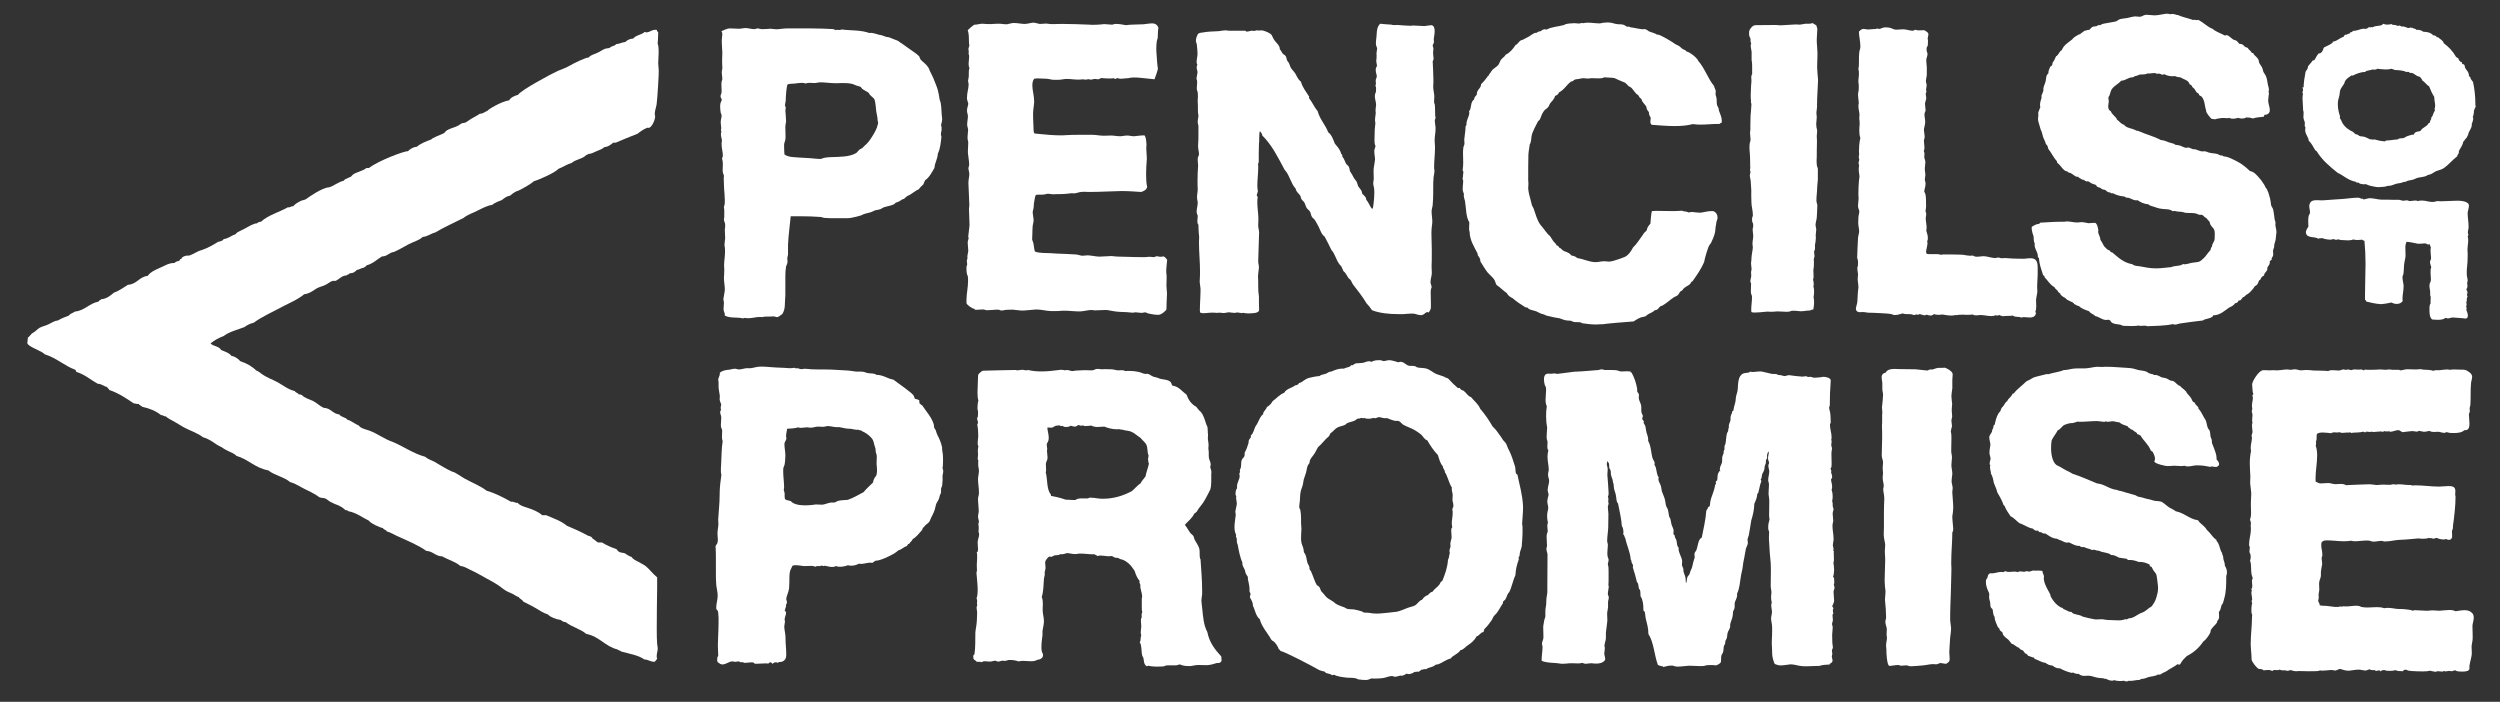
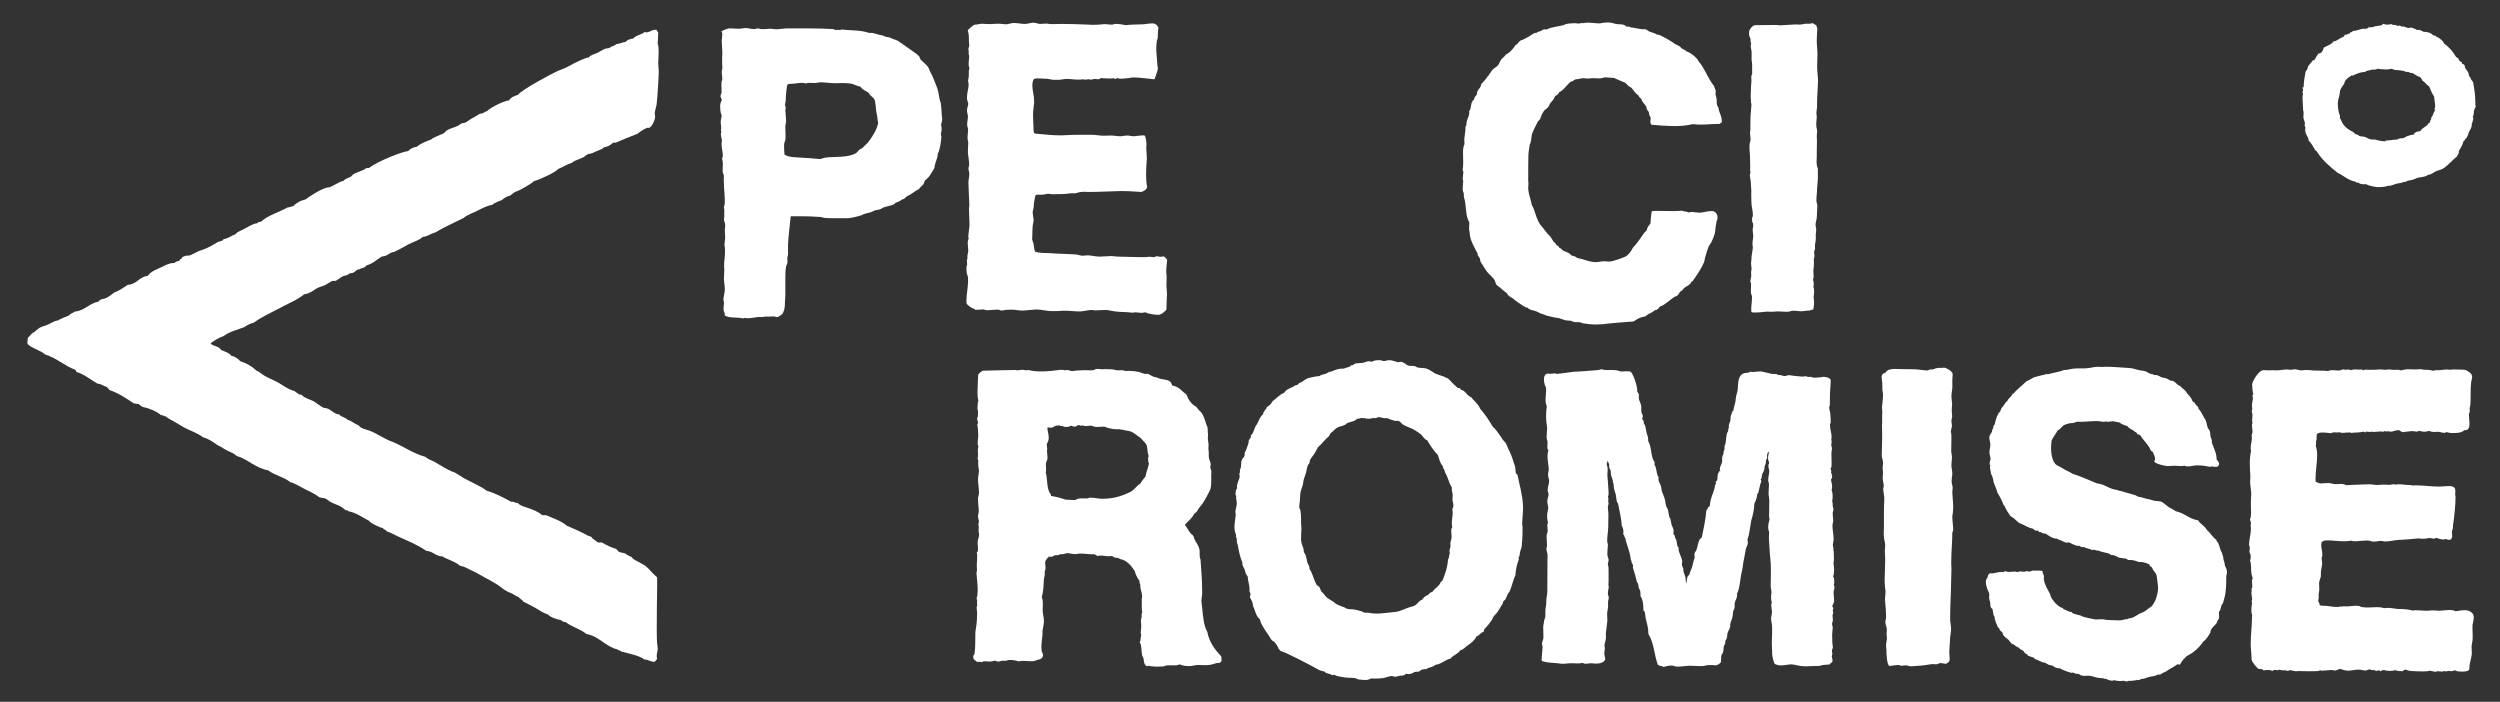
<svg xmlns="http://www.w3.org/2000/svg" id="Layer_1" x="0px" y="0px" viewBox="0 209 1400 393" xml:space="preserve">
  <rect x="0" y="209" width="1400" height="393" fill="#333333" stroke="none" />
  <path fill="#FFFFFF" d="M368.9,248.5c0-0.6-0.3-3.4-0.3-4.2c0-1.4,0.7-8.9-0.3-10.8c0.1-1.8,0.3-3.8,0.3-6.4  c-0.4-0.3-0.7-0.9-0.9-1.4c-2.9-0.4-4.4,2.2-6.7,1.2c-1.7,1.6-5,1.8-6.4,3.7c-1.9,0.1-3.3,0.8-4.4,1.9c-2,0.2-3.2,1.1-5.1,1.2  c-0.7,0.8-1.6,1-2.7,1.4c-0.5,0.2-0.8,0.6-1.2,0.8c-0.6,0.2-1.4,0.1-2,0.3c-1.3,0.4-2.6,1.3-3.9,2c-2.1,1.2-4.5,1.4-5.6,3  c-1.3-0.2-8.2,3.1-10.9,4.7c-2,1.2-4.4,1.9-6.4,2.8c-3.2,1.4-20.6,10.7-22.3,13.4c-2.1,0.6-4,1.4-5,3.1c-4.1,0.5-11.7,5-12.2,5.9  c-1.5,0.5-2.3,1.6-4.2,1.6c-1.5,1.1-3.2,1.8-4.8,2.8c-1.2,0.7-2.3,1.7-3.4,2.2c-0.5,0.2-1.2,0.1-1.7,0.3c-0.8,0.3-1.6,1-2.3,1.4  c-2,1-4.8,1.6-6.4,2.7c-0.7,0.5-1.1,1.3-1.7,1.6c-1.7,0.7-6.6,2.7-6.9,3.4c-3,1.1-5.9,2.2-8.1,4.1c-2.3,0.2-3.7,1.3-5,2.5  c-1.7-0.3-16.8,5.4-21.8,9.4h-1.4c-2.2,1.8-5.6,2.2-7.6,3.7c-0.4,0.3-0.8,1-1.2,1.2c-0.2,0.1-1.2,0.5-1.4,0.6  c-1.1,0.6-2,0.7-2.5,1.6c-3.2,0.8-5.2,2.7-8.1,3.7c-3.8,0-12,5.8-13,6.6c-0.5,0.4-1.7,0.5-2.7,0.9c-1.9,0.9-3.4,1.8-4.5,3.1  c-1.3-0.1-1.6,0.8-3,0.6c-5,2.8-11.1,4.4-15.1,8.1c-1.1,0-1.7,0.4-2.2,0.9c-1.2-0.2-4.5,1.6-5.5,2.2c-1.3,0.8-2.3,1.2-3.7,1.9  c-1.1,0.5-2.2,1-2.7,1.9c-2.4,0.8-4,2.4-6.7,2.8c-0.3,0.3-0.6,0.6-0.9,0.9c-0.8,0.1-1.3,0.6-2.2,0.6c-2.9,1.8-5.8,3.5-9.4,4.7  c-2.7,0.7-4.5,2.4-7.2,3.1c-0.9-0.4-4.5,0.7-3.9,1.9c-1-0.3-1,0.5-1.2,0.9c-1.1,0.3-2.2,0.5-2.8,1.3c-2.8-0.1-4.7,1.1-6.4,1.9  c-3.2,1.5-6.8,2.7-8.6,5.3c-4.8,0.5-6,4.7-11.1,5c-2.5,1.6-4.8,3.3-7.8,4.4c-2,1.6-3.9,3.4-7.2,3.7c-0.3,0.6-1.2,0.5-1.4,1.3  c-5.3,1-7.6,5-13.3,5.6c-1,0.8-2.6,1.1-3.3,2.2c-2.2,0.8-4.4,1.7-6.2,2.8c-1.8,0.1-3.4,1.2-5,2c-1.7,0.9-3.6,1.2-5.1,2  c-1.4,0.8-2.4,2.1-3.7,2.8c-1.3,0.6-1.8,2-3,2.8l-0.3,3.1c0.5,2.1,8.4,4.4,9.7,6.2c6.8,2.1,10.9,6.4,17.2,8.7  c0.2,0.4,0.5,0.8,0.6,1.2c4.7,1.4,7.9,4.4,11.9,6.6c2.3,0.1,3.4,1.4,5.3,1.9c0.2,0.7,1,0.8,1.2,1.6c5.3,1.8,9.5,4.7,13.7,7.5  c1,0,1.6,0.5,2.8,0.3c0.3,0.8,1.4,0.9,1.9,1.6c4.2,0.9,7.8,2.4,10.6,4.7c1.2-0.2,1.3,0.8,2.5,0.6c1.4,1.3,3.3,2.1,5,3.1  c1.7,1.1,3.5,2,5.2,3.1c3.5,1.9,7.8,3.2,10.8,5.6c2.9,0.7,5.5,2.6,7.7,4.1c1.2,0.8,2.5,1.2,3.4,1.9c0.9,0.7,1.8,1,2.8,1.6  c1.7,0.8,3.8,1.6,4.8,2.8c6.7,1.9,10.4,6.8,17.8,8.1c3.5,2.8,8.9,3.7,12.3,6.6c3.2,0.8,5.6,2.7,8.6,4.1c2,0.9,4.1,2,5.9,3.1  c0.7,0.4,1.3,1,1.9,1.3c1,0.4,2.2,0.3,3.1,0.6c1.1,0.4,2.2,1.6,3.1,2c0.8,0.4,1.6,0.8,2.3,1.1c1.4,0.5,2.6,1,3.6,1.6  c0.9,0.6,1.7,1.1,2.5,1.9c0.8,0,1.3,0.2,1.6,0.6c4.7,0.9,7.7,3.5,11.5,5.3c0.6,1.3,6.3,4,7.8,4.1c0.4,1,1.8,0.9,2.2,1.9  c2,0.5,3.8,1.7,5.6,2.5c5.7,2.6,11.9,5.1,16.5,8.4c3.8,0.2,5.1,3,9,3.1c3.2,1.9,7.3,2.9,10,5.3c2.4,0.3,3.9,1.4,5.6,2.2  c3.3,1.5,6,3.1,8.9,4.7c2,1.1,3.9,2.1,5.8,3.3c1.9,1.1,3.4,2.6,5.3,3.7c1.1,0.7,2.4,1.1,3.6,1.7c1.2,0.6,2.3,1.5,3.6,1.9  c0.6,1.1,2,1.3,2.5,2.5c2.3,1.2,4.7,2.3,6.9,3.6c2.2,1.3,4.3,2.8,6.9,3.6c1.7,1.7,4.3,2.6,7.2,3.1c0.8,0.6,1.5,1.2,2.8,1.2  c3.3,2.7,8.3,3.8,11.5,6.6c7.4,1.4,10.5,7,17.5,8.7c0.5,0.6,1.7,0.6,2.2,1.2c4.4,1.2,9.8,2.1,12.8,4.4c2.3,0,3.3,1.4,5.8,1.3  c0.6-0.5,1-1.1,1.4-1.7c-0.7-1.9,0.2-3.5,0.3-5.3c0.1-1-0.2-1.8-0.3-3c-0.6-6.2,0.2-35.1,0-37.3c-2.3-1.8-4.1-4.3-6.2-6.1  c-1.2-1-2.9-1.7-4.2-2.5c-1.4-0.8-3-1.3-3.9-2.8c-1-0.2-1.9-0.9-2.7-1.3c-0.3-0.2-0.5-0.5-0.8-0.6c-1-0.5-2.5-0.4-3.4-0.9  c-0.6-0.3-1.2-1-1.6-1.6c-3-1-5.7-2.2-8.1-3.7h-2.2c-1.1-0.6-1.9-1.6-3.1-2.2c-0.1-0.9-1.6-1.4-2.5-1.6c-3.8-2.1-7.8-3.9-11.9-5.6  c-3.1-2.7-7.5-4.1-11.6-5.9h-2.2c-2.1-1.9-5.1-3.1-8.1-4.1c-2.1-0.7-4.3-1.2-5.6-2.8c-1.6,0.2-2-0.9-3.7-0.6  c-4.3-2.4-8.6-4.7-13.7-6.2c-3.4-2.7-8.6-4.7-12.5-6.9c-1.8-1-5.6-3.8-6.6-3.7c-3.7-1.6-6.8-3.7-10.1-5.6c-1.8-0.9-3.8-1.5-5.2-2.8  c-6.9-1.9-11.9-5.7-18.1-8.3c-4.8-1.6-8.6-4.7-13.3-6.4c-2.1-0.7-4.7-1.2-5.8-2.8c-1.8-0.7-5.4-3.4-6.2-3.1c-1-1.6-3.7-1.5-4.7-3.1  c-3.8-0.4-4.7-3.6-8.7-3.7c-2.1-0.9-3.8-2.7-5.9-3.8c-2.2-1.1-4.8-1.6-6.4-3.4c-0.6-0.1-0.9-0.5-1.7-0.3c-0.4-1-1.8-0.9-2.2-1.9  c-3.6-0.8-6.4-3.1-9.4-4.8c-3.1-1.7-6.5-2.8-9.4-5c-0.4-0.3-2.1-1.6-2.8-1.7c-2.4-2.4-5.5-4.1-9.1-5.3c-0.4-0.9-3.4-3-4.7-2.8  c-1.3-1.8-3.7-2.5-5.9-3.4c-1-2.2-4.5-2-5.9-3.7c2.1-1.7,4.5-3.1,7.3-4.1c3.1-2.4,7.6-3.5,11.6-5c1.5-1.1,3.2-2,5.3-2.5  c4.5-3.3,9.9-5.7,15-8.4c3.4-1.9,7.1-3.4,10.1-5.3c1.1-0.7,2.2-1.4,3.1-2.2c3-0.4,4.7-1.8,6.7-3.1c1.4-0.9,3-1.2,4.7-1.9  c1.5-0.6,3-2,4.5-2.5h1.7c2.2-1,3.3-2.9,6.2-3.1c0.4-0.6,1.5-0.4,1.7-1.2c2.1,0.1,3.1-0.9,4.1-1.9c1.6-0.1,2.3-1.1,3.9-1.2  c0.3-0.6,1.3-0.5,1.4-1.3c3.7-0.9,5.8-3.3,8.7-5c3.1,0,3.9-2.2,6.7-2.5c2.7-1.2,5.3-2.7,8-4.2c2.7-1.5,5.9-2.1,8.1-4.2  c2.9-0.3,4.5-1.9,7-2.5c5-3,10.5-5.4,15.8-8.1c2.3-1.9,5.1-2.7,7.8-4.1c2.6-1.3,5.4-2.8,8.6-3.4c0.8-1.1,5-2.5,5-2.5  c1.4-1,2.6-2.2,4.7-2.5c0.8-0.7,1.8-1.5,2.7-2c0.6-0.4,1.1-0.5,1.9-0.8c1.5-0.6,7.4-3.9,8.7-5.3c2.7-0.7,12.2-4.9,13.7-6.9  c2.7-1,4.8-2.6,7.6-3.4c2.2-2,6.2-2.2,8.1-4.4c0.4-0.1,0.9-0.2,1.1-0.6c1.9,0,3.3-1,4.8-1.6c1.5-0.6,3.1-1.1,4.2-2.2  c2.3-0.2,3.6-1.4,5-2.5h1.4c4-1.7,8-3.4,12.2-5c1.7-1.3,3.4-2.6,5.6-3.4c2.4,1.1,4.8-5.9,4.2-6.7c-0.5-2.3,0.6-4.2,0.9-6.4  C368.2,263.9,369,249.7,368.9,248.5" />
  <path fill="#FFFFFF" d="M546.5,382.5c1.3,0,2.5-0.2,3.7-0.2c0.2,0,0.4,0,0.6,0c0.4,0,0.9,0.3,1.6,0.4c0.4,0,0.7,0,1.1,0  c1.6,0,3.1-0.3,4.7-0.3c0.4,0,0.9,0,1.4,0.1c0.1,0,0.4,0.3,1,0.4l0.1-0.3v0.3c1,0,1.8-0.3,2.7-0.4c1.1,0,2.3-0.1,3.3-0.1h0.5  c1.7,0.1,3.5,0.5,5.2,0.5c0.2,0,0.5,0,0.8,0c1.9-0.2,4.2-0.3,5.9-0.5c0.4,0,0.8-0.1,1.2-0.1c2.7,0,5.4,0.8,8.2,0.9  c0.6,0,1.2,0,1.9,0c1.5,0,3,0,4.5-0.2c0.4,0,0.9,0,1.4,0c2.7,0,5.5,0.4,8.2,0.4h0h0.3h0c2.4-0.1,4.7-0.9,6.9-0.8h0.1  c0.1,0,0.5,0.2,1,0.2c0.2,0,0.3,0,0.5,0c2,0,3.8-0.2,5.6-0.2c0.1,0,0.3,0,0.4,0c1.4,0,2.8,0.5,4.5,0.7c2.5,0.4,4.7,0.4,7.1,0.5  c1,0,2.2,0.3,3.3,0.3h0.1c0.6,0,1.1-0.2,1.5-0.2c0.1,0,0.2,0,0.2,0c0.9,0,2,0.3,3.1,0.3c0.1,0,0.2,0,0.3,0c0.7,0,1.4-0.3,1.8-0.3  l0.1,0c0.4,0,1.1,0.5,2,0.7c1.2,0.3,3.4,0.7,5.4,0.7c1.8,0,4.5-2.6,4.5-3.1c0-1.2,0.2-7.3,0.3-8.5v-0.5c0-1.3-0.3-2.7-0.3-4.1l0-0.1  c0-1.4,0.1-2.9,0.1-4.3c0-1.1,0-2.2-0.2-3.1c-0.2-0.8,0.5-7.1,0.5-7.1c0,0-1.1-1.6-1.9-1.9c0,0-1.3,0.2-1.8,0.2l-0.1,0  c-0.7,0-1.2-0.2-1.7-0.3c-0.2,0-0.2,0-0.2,0c-0.7,0-1.1,0.4-1.6,0.5c-0.1,0-0.1,0-0.2,0c-0.6,0-1.4-0.2-2.4-0.2c-0.1,0-0.1,0-0.1,0  c-0.7,0-1.6,0.2-2.3,0.2c-0.5,0-1.1,0-1.6,0c-3.1,0-6.4-0.1-9.5-0.2c-2.3-0.1-4.3,0-6.6-0.3c-0.5-0.1-1.1-0.1-1.6-0.1  c-2,0-4,0.3-5.9,0.3c-0.2,0-0.5,0-0.7,0c-2.1-0.1-4.2-0.6-6-0.7c-0.2,0-0.4,0-0.5,0c-0.9,0-1.8,0.2-2.6,0.2h-0.2  c-1.1,0-2.2-0.6-3.6-0.7c-3.7-0.2-7.4-0.4-10.9-0.5c-1.1,0-1.9-0.2-2.8-0.2c-3-0.2-6.5,0.1-9.2-0.9c-0.5-0.9-0.5-2.8-0.9-4.7  c-0.2-0.9-0.7-1.7-0.7-2.1c0-0.1,0-0.2,0-0.3c0-0.7,0.1-1.8,0.1-2.8c0-1.5,0.1-3.3,0.2-4.6c0.1-1,0.5-1.9,0.5-3.1v-0.3  c-0.1-1.6-0.5-3-0.5-4.3c0-0.6,0.4-1.4,0.5-2.3c0.1-0.9,0.1-1.7,0.2-2.6c0.3-1.4,0.6-4.1,1-4.5c0.1-0.2,0.7-0.3,1.5-0.3  c0.5,0,1.1,0,1.7,0c0.2,0,0.4,0,0.5,0c1.4,0,2.4-0.5,3.1-0.5c0.1,0,0.1,0,0.1,0c0.7,0,1.5,0.2,2.5,0.3h0.2c0.9,0,1.8-0.1,2.7-0.1  c0.1,0,0.2,0,0.4,0c0.3,0,0.7,0,1,0c2.4,0,4.6-0.3,6.5-0.5c0,0,0.1,0,0.1,0c0.2,0,0.6,0.1,1.1,0.1h0.1c1.4-0.1,2.6-0.7,3.9-0.8  c0.5,0,1-0.1,1.5-0.1c1,0,2.1,0.1,3.1,0.1h0c6,0,11.4-0.4,17.6-0.5c0.3,0,0.5,0,0.8,0c3.7,0,7.4,0.3,10.7,0.5  c1.4-0.5,2.9-1.1,3.3-2.8c-0.5-2-0.6-4.6-0.6-7.3c0-2.8,0.2-5.8,0.4-8.2c0-0.3,0-0.6,0-0.9c0-1.7-0.3-3.5-0.3-5.1  c0-0.6,0-1.1,0.1-1.5c0.1-0.7-0.2-5.8-1.3-5.9c-1.8,0-4.2,0.4-5.7,0.5c-0.1,0-0.2,0-0.2,0c-1,0-2.1-0.3-3.1-0.4c-0.1,0-0.2,0-0.3,0  c-1.7,0-3,0.4-4.1,0.4c0,0,0,0,0,0c0,0,0,0,0,0c-1.6,0-2.9-0.3-4.6-0.4c-0.1,0-0.3,0-0.5,0c-1.3,0-2.5,0.1-3.8,0.1  c-0.2,0-0.3,0-0.5,0c-2,0-4.1-0.5-6.2-0.5c-0.1,0-0.2,0-0.3,0c-1.1,0-2.2,0-3.3,0h-3.5c-2.6,0-5.3,0-7.9,0.2  c-0.9,0.1-1.8,0.1-2.8,0.1c-3.9,0-8.3-0.4-12.2-0.8c-1.3-0.1-2.6-0.2-2.6-0.5c-0.3-0.3-0.4-2.7-0.4-4.1c-0.1-2.4-0.2-4.3-0.2-6.2  c0-0.2,0-0.3,0-0.4c0-2,0.4-4,0.6-6.2c0-0.3,0-0.7,0-1c0-3-1-6-1-8.7c0-1.4,0.2-2.7,1-3.8c0.2,0,0.6-0.1,0.9-0.1  c0.3-0.1,0.7-0.1,0.9-0.1h0.1c1.5,0.1,3.3,0.1,5.1,0.2c1.4,0.1,2.8,0.6,4,0.6h0.3c0.5,0,0.9,0,1.4,0c0.2,0,0.4,0,0.7,0h0.2  c1.6,0,3.1-0.5,4.5-0.5h0c2.3,0,4.4,0.4,6.6,0.4c0.9,0,1.8-0.1,2.8-0.2c0.2,0.1,0.7,0.2,1.2,0.2c0.6,0,1.1-0.1,1.7-0.3  c0.4,0.2,0.8,0.3,1.2,0.3c1,0,1.7-0.4,2.5-0.4l0-0.4v0.4c0.5,0,1.7,0.3,1.8,0.2c0.8-0.1,1.2-0.6,1.6-0.7c1.2,0.2,6.2,0.4,7.1,0.1  c0.2,0.2,0.6,0.4,1.1,0.4h0c0.8-0.3,0.8-0.8,0.8-0.6c0.5,0.4,1.4,0.5,2.2,0.5c1.3,0,2.6-0.3,3.5-0.3c0.1,0,0.3,0,0.4,0  c1.1-0.3,2.3-0.4,3.1-0.4c0.5,0,2.4,0,2.9,0.1c0.8,0,7.4,0.8,8.8,0.9c0,0,2-5.3,1.9-6.1c-0.4-2.1-0.5-4.9-0.7-7.4  c-0.1-1.1-0.2-2.3-0.2-3.6c0-1.5,0.1-3,0.3-4.3c0-0.4,0.4-1,0.5-1.7c0.1-2,0.1-4.4,0.4-5.8c-0.6-1.5-1.7-2.4-3.5-2.4  c0.1,0,0.1,0,0,0h0c-1.6,0-3.5,0.4-4.9,0.5c-3.6,0.2-7.5,0.1-9.8,0.5c-1.8-0.3-3.7-0.7-5.4-0.7c-0.1,0-0.2,0-0.3,0  c-0.8,0-1.4,0.3-1.9,0.4c-0.2,0-0.3,0-0.5,0c-1.3,0-2.7-0.3-4.1-0.3c-0.3,0-0.6,0-0.8,0.1c-1.8,0.2-3.6,0.3-5.4,0.3  c-0.8,0-1.5,0-2.3-0.1c-5.3-0.3-10.1-0.3-15.1-0.4c0,0-0.1,0-0.2,0c-2.1,0-3.5,0.1-4.8,0.1c-1,0-1.9,0-3-0.2  c-0.3-0.1-0.6-0.1-0.9-0.1c-1.2,0-2.2,0.2-3.3,0.2c-0.3,0-0.5,0-0.8-0.1c-0.8-0.1-1.9-0.6-3-0.6h-0.2c-1.5,0.1-3,0.7-4.6,0.7  c-0.1,0-0.1,0-0.2,0c-1.8,0-3.6-0.5-5.7-0.5c-0.3,0-0.6,0-0.9,0c-1,0.1-1.9,0.5-2.8,0.6c-0.3,0.1-0.6,0.1-0.9,0.1  c-1.1,0-2.2-0.2-3.4-0.3c-0.5,0-0.9,0-1.4,0c-1.2,0-2.5,0.1-3.7,0.2c-0.3,0-0.6,0-0.8,0c-1.3,0-2.5-0.1-3.8-0.2c-0.1,0-0.3,0-0.4,0  c-1.2,0-2.7,0.5-3.7,0.5c-0.2,0-0.3,0-0.5,0c-0.3,0-3.9,2.9-3.8,3.3c0.8,1.8,0.6,4.5,0.7,6.8c0,0.6,0.2,1.1,0.2,1.4v0.1  c0,0.5-0.4,1.1-0.5,1.9c0-0.1,0,0,0,0.1c0,0.7,0.2,1.3,0.2,1.7c0,0.2,0,0.3-0.1,0.5l-0.1,0.2l0.1,0.2c0.2,0.6,0.3,1.2,0.3,1.8  c0,1.2-0.3,2.6-0.3,4c0,0.8,0.1,1.6,0.5,2.4c-0.4,0.9-0.4,1.7-0.4,2.6c0,0.4,0,0.8,0,1.2c0,0.3,0,0.5,0,0.7c0,0.7-0.3,1.5-0.4,2.4  c0,0.1,0,0.1,0,0.1c0,0.8,0.4,1.6,0.3,2.2h0c0,0,0,0,0,0c0,2.2-0.9,4.5-0.9,7.1c0,0.3,0,0.5,0,0.8c0.1,1.2,0.7,2.1,0.7,2.8  c0,0,0,0,0,0c0,1-0.7,2.2-0.7,3.8c0,0,0,0.1,0,0.1c0,1.1,0.5,2.1,0.5,3c0,0,0,0.1,0,0.2c0,1.4-0.4,2.9-0.4,4.4c0,0.2,0,0.4,0,0.6  c0.1,0.8,0.4,1.5,0.5,2.1c0,0.2,0,0.5,0,0.7c0,1.1-0.3,2.4-0.3,3.8c0,0.1,0,0.3,0,0.4c0,1,0.4,2,0.4,2.7v0c0,1.5-0.2,3.1-0.2,4.8  c0,0.6,0,1.2,0.1,1.7c0.2,1.8,0.6,4.1,0.6,5.8v0.3c0,0.3-0.3,0.9-0.4,1.6c0,0.1,0,0.1,0,0.1c0,1.1,0.5,2.2,0.5,3.2c0,0,0,0,0,0  c0,1.5-0.5,3.1-0.5,4.9c0,0.1,0,0.3,0,0.4c0.2,4,0.3,8.2,0.5,12.2c0,0,0,0,0,0.1c0,0.7-0.2,1.4-0.2,2.2c0,0.1,0,0.1,0,0.1  c0,2.8,0.3,5.6,0.3,8.3v0.3c0,1.4-0.4,2.9-0.5,4.7c0,0.5-0.2,1.2-0.2,1.8c0,0.6,0.3,1,0.2,1.1v0c0,0.3-0.3,0.9-0.4,1.5  c-0.1,0.3-0.1,0.7-0.1,1c0,1.5,0.3,2.9,0.3,4.3c0,0,0,0.1,0,0.1c0,1-0.5,2.2-0.5,3.4c0,0.3,0,0.6,0.1,0.9c-0.3,0.5-0.4,1-0.4,1.4  c0,0.7,0.2,1.4,0.2,1.9v0.1c0,0.3-0.3,0.7-0.4,1.3c0,0.4,0,0.8,0,1.2c0,0.9,0.1,1.8,0.2,2.5c0.1,0.8,0.6,1.4,0.6,1.9  c0.1,0.8,0.1,1.5,0.1,2.3c0,3.8-0.9,7.1-0.9,10.9c0,0.5,0,1,0,1.5c0.2,1.2,4,3.6,4.3,3.1C545.9,382.5,546.2,382.5,546.5,382.5" />
-   <path fill="#FFFFFF" d="M691.3,384.2c0.5,0,1,0,1.5-0.3c0.8,0.4,1.6,0.1,2.1,0.4l0.2,0.1l0.2-0.1c0.2-0.1,0.5-0.1,0.8-0.1  c0.6,0,1.5,0.3,2.7,0.3c0.2,0,0.4,0,0.6,0c2.1-0.1,4.7,0,5.6-1.4c0.1-0.3,0.1-0.5,0.1-0.8c0-1.3-0.2-5.9-0.1-7.3  c-0.3-1.8-0.4-3.7-0.4-5.7c0-0.5,0-1,0-1.5c0-1.3,0-2.5-0.1-3.7c-0.1-0.7,0.4-3.8,0.5-5.2v-0.2c0-1.2-0.4-2.3-0.4-3.4v-0.1  c0.2-5.2,0.3-10.6,0.5-16c0-0.1,0-0.2,0-0.2c0-0.9-0.3-1.8-0.4-2.5c-0.1-0.5-0.1-1-0.1-1.5c0-1.1,0.1-2.2,0.1-3.3c0-0.2,0-0.4,0-0.7  c-0.1-2.9-0.6-5.8-0.6-8.5c0-1,0-2,0.2-3l0-0.3l-0.2-0.2c-0.3-0.3-0.3-0.4-0.3-0.7c0-0.5,0.5-1.4,0.6-2.3l-0.1-0.1h0.1v0  c0-0.6-0.2-0.8-0.2-1.1c0-0.6-0.1-1.2-0.1-1.8c0-3.3,0.5-6.7,0.5-10c0-0.7,0-1.5-0.1-2.2c0.3-0.4,0.4-0.9,0.4-1.4  c0-1.2,0-8.5,0.1-9.3c0.3-2.5,0-5.9,0.5-7.6c0.7,0.5,1.2,1.3,1.4,2.4c5.4,5.3,8.8,12.3,12.5,19.2c2.7,2.7,3.4,7.6,6.2,10.6  c0.2,1.9,2.1,2.8,2.7,4.2c0.2,0.3,0.1,0.8,0.4,1.4c0.4,0.8,1.2,1.3,1.6,1.9c0.6,0.8,0.8,2.2,1.4,3.2c0.6,0.9,1.6,1.5,1.9,2.1  c0.5,0.8,0.5,2,1.1,3c0.4,0.6,1.1,1,1.3,1.3c0.9,1.2,1.6,2.7,2.4,4.1c0.9,1.8,1.6,4.4,3.4,5.6c1.3,2.3,2.5,4.9,3.8,7.5  c2.3,2.4,2.8,6.7,5.5,9.1c0.3,0.9,0.9,1.7,1.2,2.7c1.3,0.9,1.8,2.4,2.7,3.7c0.5,0.7,1.2,1,1.4,1.4c0.5,0.7,0.7,1.6,1.3,2.4  c2.6,3.5,5.4,6.8,7.5,10.5c1.2,1.2,2.2,2.5,3.1,3.9c4.3,1.7,9.5,2.2,14.8,2.2c0.9,0,1.9,0,2.8,0c1.6-0.1,3.2-0.3,4.7-0.3  c0.3,0,0.5,0,0.8,0c1.3,0.1,2.8,0.9,4.4,0.9c0.2,0,0.4,0,0.6-0.1c1.5-0.4,1.9-1.7,3-1.6c0.2,0,0.3,0,0.5,0.1l0.2,0.1  c0,0,1.2-1.8,1.2-2.6c0-0.4,0-0.8,0-1.2c0-0.1,0-0.2,0-0.3c0-0.4,0-0.8,0-1.2c0-1.8-0.1-3.8-0.1-5.5c0-0.8,0-1.5,0.1-2.1  c0-0.3,0.3-0.7,0.4-1.2l-0.4,0l0.4,0l0,0c0-0.9-0.4-1.6-0.5-2.1c-0.1-0.3-0.1-0.6-0.1-0.9c0-1.6,0.6-3.1,0.7-4.7c0-0.3,0-0.7,0-1  c0-0.9-0.1-1.8-0.1-2.7c0-0.3,0-0.6,0-0.9c0.1-1.9,0.1-3.7,0.1-5.6c0-1.2,0-2.4,0-3.6c0-2.8-0.2-5.9-0.2-8.6c0-1.7,0.1-3.3,0.3-4.6  c0.1-0.7,0.2-1.3,0.2-2c0-2-0.4-3.9-0.4-5.8c0-0.3,0-0.7,0.1-1c0.1-0.8,0.4-1.6,0.5-2.5c0.2-2.4,0.3-4.8,0.3-7.3c0-0.7,0-1.5,0-2.2  c0-2.1,0-4.1,0.2-6.1c0.1-1.1,0.5-2.3,0.5-3.5v-0.2l0,0c0-0.6-0.2-1-0.2-1.3c0-0.2,0-0.4,0-0.6c0-3.5,0.5-7.4,0.5-10.8  c0-0.4,0-0.8,0-1.2c-0.1-1.1-0.2-2.1-0.2-3.1l0-0.1c0-2.1,0.5-4.1,0.5-6.2c0-0.3,0-0.7,0-1c-0.1-1.3-0.4-2.5-0.4-3.5  c0-0.2,0-0.4,0-0.6c0-0.2,0.3-0.5,0.4-1.1v-0.2l0,0c0-0.5-0.2-0.9-0.2-1.1c-0.1-1.8,0-4.2-0.2-6.1c-0.1-0.5-0.3-0.9-0.4-1.2  c0-0.3,0-0.6,0-0.9c0-0.8,0.1-1.6,0.1-2.4c0-0.3,0-0.5,0-0.8c-0.2-1.7-0.6-3.3-0.6-4.7c0-0.2,0-0.3,0-0.5c0.1-1.2,0.1-2.4,0.1-3.7  c0-3.6-0.3-7.2-0.4-10.3c0.3-0.2,0.5-0.8,0.5-1.4c0-1-0.3-2.1-0.3-3.2c0-0.7,0.2-1.5,0.2-2.3c0-0.1,0-0.1,0-0.3  c-0.1-0.7-0.4-1.1-0.4-1.4v0v-0.1c0-0.6,0.5-0.9,0.7-1.8v-0.2c0-0.4-0.1-0.9-0.1-1.4c0-0.1,0-0.2,0-0.3c0.1-1,0.5-2.8,0.5-4.4  c0-1.4-0.3-3.1-1.8-3.3c-0.1,0-0.2,0-0.2,0c-1,0.1-3.7,0.5-3.8,0.5c-0.7,0-4.6-0.3-6.1-0.3c-0.4,0-0.7,0-1.1,0.1  c-1.2,0.1-6.6-0.3-7.4-0.4c-0.2,0-0.4,0-0.6,0c-0.7,0-2.6,0.1-2.9-0.1c-0.2-0.1-0.2-0.1-0.3-0.1c-1.3,0-6.2-0.5-6.3-0.5  c-1.7,1.5-1.9,4-2,6.1c0,1.4-0.4,3-0.4,4.6c0,1,0.2,2,0.7,2.9l-0.4,3.3c0.1,0.3,0.1,0.6,0.1,1c0,0.9-0.1,2.1-0.2,2.8  c0,0.1,0,0.1,0,0.2c0,0.7,0.4,2.1,0.4,2.5l0,0.1c0,0.2-0.4,0.8-0.6,1.5c-0.1,0.3-0.1,0.6-0.1,0.9c0,1.5,0.6,2.6,0.6,3.5l0,0.1  c0,0.5-0.5,1.3-0.6,2.1c0,0.1,0,0.3,0,0.4c0,0.5,0.1,1,0.1,1.4c0,0.4,0,0.7-0.2,1l-0.1,0.2l0.1,0.2c0.2,0.4,0.3,0.9,0.3,1.5  c0,0.6-0.1,1.2-0.1,1.9c-0.4,0.8-0.6,1.5-0.6,2.3c0,1.7,0.7,3.4,0.7,4.8v0.3c-0.1,0.8-0.3,1.9-0.3,3c0,0.3,0,0.7,0.1,1v0.4  c0,0.9-0.4,2.5-0.4,3.9c0,0.1,0,0.2,0,0.2c0,0.6,0.2,1.1,0.2,1.5v0.1c-0.1,1.6-0.4,3.2-0.4,5.2c0,0.1,0,0.3,0,0.4c0,0,0,0.2,0,0.2  c0,1.1-0.1,2.5-0.1,3.8c0,1.2,0.1,2.3,0.6,3.2c-0.2,0.7-0.4,1.3-0.6,2c-0.1,0.3-0.1,0.7-0.1,1c0,1.5,0.4,3,0.4,4.3v0.3  c-0.1,1.4-0.5,3-0.7,4.6c-0.1,0.7-0.1,1.5-0.1,2.3c0,1.5,0.1,2.9,0.1,4h0c0,0,0,0,0,0c0,0.6-0.3,1.4-0.3,2.2c0,0,0,0.1,0,0.1  c0,1.1,0.4,2,0.5,2.9c0.1,0.9,0.1,1.8,0.1,2.7c0,2-0.2,4.1-0.4,5.7c-0.2,1.6-0.2,2.6-0.8,3.1c-1.3-1.3-1.8-3.5-3.3-5.1  c0-1.9-1.8-2.6-2.3-3.6c-0.1-0.2-0.1-0.6-0.3-1.3c-0.6-1.2-1.6-2-2-2.9c-0.3-0.7-0.4-1.7-1-2.7c-0.4-0.6-0.9-1-1.1-1.4  c-0.4-0.6-0.8-1.4-1.2-2.2c-0.5-0.9-1.1-1.6-1.3-2.2c-0.2-0.5-0.1-1.3-0.5-2.1c-0.5-0.9-1.3-1.3-1.6-1.8c-0.7-1.2-1-2.8-2.1-4  c0.1-0.4-0.1-0.6-0.1-0.9v-0.3l-0.3-0.1c-0.3-0.1-0.3-0.6-0.6-1.4c-0.8-1.8-2.1-3.3-3.2-4.6c-0.9-2.1-1.6-4.8-3.7-6.3  c-1.6-4.3-4.7-7.2-5.9-11.8c-1.9-2.2-3-5.1-4.9-7.4c0.1,0,0.1-0.4,0.1-0.8c-1.8-2.9-3.7-5.1-4.6-8.4c-1.6-1.1-2.1-2.8-3.2-4.6  c-0.8-1.2-1.9-2.2-2.4-3.1c-0.5-0.8-0.7-2-1.3-3c-0.3-0.5-0.7-0.8-0.8-1.1c-0.3-0.5-0.3-1.4-0.7-2.3c-0.5-0.9-1.4-1.1-1.7-1.5  c-0.7-0.8-0.9-1.7-1.7-2.5c0-2.5-2.3-3.6-3.5-5.8c-0.3-0.5-0.6-1.3-1.1-2.2c-0.8-1.3-5.7-3.1-6.3-2.5c-0.1-0.1-0.5,0-1,0  c0,0,0,0,0,0c0,0,0,0,0,0c-0.3,0-0.7-0.1-1.1-0.1c-0.1,0-0.2,0-0.2,0c-0.6,0.1-0.8,0.4-0.9,0.3c-0.1,0-0.2,0-0.3,0  c-0.4,0-0.8-0.1-1.3-0.1c-0.2,0-0.5,0-0.7,0.1c-0.9,0.2-1.5,0.4-2,0.4c-0.3,0-0.5,0-0.8-0.4l-0.2-0.1h-9.4c-0.5-0.1-1-0.2-1.6-0.2  c-1.7,0-3.3,0.5-4.8,0.5c-2.3,0.1-5.3,0.2-7.4,0.6c-1.3,0.3-2.4,0-3.4,1.1c-0.5,1.1-1,2.2-1,3.5c0,0.2,0,0.3,0,0.5  c0.1,0.7,0.5,1.3,0.5,1.7c0.2,1.5,0.3,3.3,0.4,4.9v0.2c0,1.5-0.5,3.1-0.5,4.7c0,0.1,0,0.1,0,0.2c0,0.7,0.4,1.1,0.4,1.3l0,0  c0,0.2-0.3,0.6-0.4,1.3c0,1.2,0.5,2.2,0.5,3v0l-0.6,3.5c0.3,0.8,0.4,1.4,0.4,2c0,0.9-0.2,2-0.2,3.1c0,0.3,0,0.5,0,0.8  c0.1,0.8,0.4,1.3,0.5,1.8c0,0.5,0.1,1,0.1,1.7c0,0.9,0,1.8-0.1,2.7c0,0.2,0,0.4,0,0.6c0,0.9,0.1,1.8,0.1,2.5c0,0.3,0,0.6,0,0.8  c0,0.3,0,3.1,0.1,3.5c0.1,0.4,0.2,0.8,0.2,1.2c0,1.1-0.4,2.3-0.4,3.6c0,0.2,0,0.3,0,0.4c0.1,0.7,0.4,1.3,0.4,1.8c0,1.3,0,2.8,0,4.2  c0,2.4,0,4.9-0.2,6.7c0,0.1,0,0.3,0,0.4c0,1.6,0.5,3.2,0.5,4.3c0,0.2,0,0.3,0,0.5c0,0.4-0.4,0.9-0.6,1.6c-0.1,0.5-0.1,0.9-0.1,1.4  c0,1,0.2,2,0.2,2.9c0,0.3,0,0.5,0,0.7c-0.2,2.4-0.3,5.3-0.3,8c0,1.7,0,3.3,0.1,4.7v0.2c0,1.4-0.4,2.9-0.4,4.4h0c0,0,0,0,0,0  c0,1,0.3,2,0.4,2.7v0.3c0,1.7-0.6,3.3-0.6,5c0,0.1,0,0.1,0,0.2c0,1,0.6,1.7,0.6,2.2v0.3c0,0.7-0.2,1.7-0.2,2.7c0,0.7,0.1,1.4,0.6,2  c0,0.1,0,0.2,0,0.3c0,2.3,0.2,4.8,0.4,6.5v0.4c0,0.7-0.1,1.5-0.1,2.3c0,0.1,0,0.1,0,0.1c0,5.6,0.6,11.2,0.6,16.8  c0,1.8-0.1,3.7-0.2,5.5l0.4,3.3c0.3,1.1-0.3,9.2-0.3,12.2c0,0.5,0,0.9,0.1,1.4l0,0.3l0.3,0.1c0.5,0.2,0.9,0.3,1.4,0.3  c1.7,0,5.2-0.5,5.8-0.3c0.2,0.1,0.3,0,0.3,0c0.2,0,0.4,0,0.5,0h0c0.4,0.1,0.7,0.1,1,0.1c0.6,0,1.1-0.1,1.8-0.1c0.6,0,1.2,0.2,2,0.2  l0,0c1.1,0,2.2-0.4,3.2-0.4l0.1-0.1v0.1C689.2,384,690.3,384.2,691.3,384.2" />
  <path fill="#FFFFFF" d="M865.9,385.7c2.5,0.6,4.9,1.2,7.3,1.5c0.1,0,0.2,0.1,0.3,0.1c1.1,0.3,2.2,0.9,3.5,1.1c1,0.2,1.8,0.1,2.6,0.2  c0.5,0.1,1.1,0.6,1.9,0.7c0.4,0.1,0.7,0.1,1.1,0.1c0.5,0,0.9,0,1.3,0c0.8,0,1.5,0.1,2.1,0.6c2.7,0.4,5,0.7,7.4,0.7  c0.8,0,1.6,0,2.4-0.1c0.1,0,0.1,0,0.2,0c0.3,0,0.6,0,0.9,0c0.1,0,0.3,0,0.4,0c1.3-0.3,14.1-1.4,15-1.4c0.8,0,1.7-0.2,2.5-0.2  c1.4-0.9,2.6-1.7,4-2.2c0.7-0.3,1.7-0.3,2.7-0.7c0.7-0.4,1-0.9,1.4-1.1c1.2-0.7,2.7-1.1,3.8-2.3c0,0,0.1,0,0.2,0  c1.6-0.1,2.1-1.6,2.8-2.1c0.2-0.2,0.5-0.2,1.1-0.4c2.3-1.2,4.5-3.4,6.7-4.8c0.5-0.3,1.3-0.5,1.9-1c0.8-0.6,1.1-1.7,1.6-2.2  c0,0,0.5-0.1,0.9-0.5c0.6-0.5,0.9-1.2,1.2-1.4c1.4-1.2,3.3-1.5,4.1-3.5c0.4-0.1,0.6-0.3,0.6-0.3c2.5-3.5,4.8-6.8,6.5-10.7  c0.4-2.5,2.3-8.6,2.9-9.4c0.2-0.4,0.6-0.8,1-1.4c0.8-1.6,1.7-3.8,2.1-5.4c0.4-1.6,0.3-3.2,0.6-4.3c0.2-0.9,0.2-1.7,0.4-2.4  c0.1-0.4,0.4-0.8,0.5-1.5c0-0.2,0-0.4,0-0.6c0-1.8-0.9-2.9-2.1-3.5c-0.5-0.1-0.8-0.1-1.1-0.1c-2.4,0-4.5,0.7-6.3,0.9  c-0.2,0-0.4,0-0.6,0c-1.3,0-2.7-0.3-4.1-0.4c-0.6,0-1.3,0.1-1.9,0.3c-1.2-0.7-3-0.5-3.8-1c-2,0.2-4,0.2-6,0.2c-2.7,0-5.6-0.1-8-0.1  c-0.9,0-1.7,0-2.5,0.1l-0.3,0l-0.1,0.3c-0.3,0.7-0.7,5.2-0.7,6c0,0.2,0,0.4,0,0.5c-0.1,0.4-0.8,1-1.4,1.9c-0.5,0.9-0.7,2-0.9,2.4  c0,0.1-0.4,0.2-0.9,0.7c-0.4,0.4-0.8,1-1.1,1.5c-1.7,2.3-3.6,5.4-5.5,7.1c-1.2,2.3-2.6,4.3-4.5,5.2c-0.6,0.3-6.5,2.6-8.8,2.7H901  c-0.8,0-1.5-0.2-2.5-0.2l-0.1,0c-1.8,0-3.2,0.5-4.8,0.5c-0.1,0-0.3,0-0.4,0c-3.6-0.2-6.3-1.7-9.8-2.3c-0.3,0-0.9-0.7-1.7-1  c-0.7-0.3-1.4-0.3-1.6-0.4c-0.4-0.2-0.7-0.8-1.3-1.2c-1.2-0.8-2.6-1-3.6-1.7c-0.5-0.3-1-1.2-2-1.5c-0.3-0.9-1.1-1.2-1.6-1.4  c-0.2-1-1.3-1.5-1.8-2.3c-0.6-0.8-1.1-1.9-1.8-2.8c-0.4-0.5-0.9-0.7-1.1-1c-1-1.1-1.7-2.1-2.6-3.3c-0.6-0.8-1.3-1.5-1.8-2.2  c-1.6-2.2-2.6-5.7-3.6-8.7c-0.3-0.9-0.9-1.6-1.1-2.3c-0.2-0.8-0.4-1.9-0.7-2.9c-0.6-2-1.1-4-1.3-6.1c0-0.2,0-0.3,0-0.5  c0-0.6,0.1-1.3,0.1-2c0-0.3,0-0.6,0-0.9c-0.1-0.8-0.2-2.3-0.1-2.9v-0.2c0-0.9,0-4.5,0-5.7c0,0,0.1-6.2,0.1-6.8l0,0  c0-1.6,0.8-5.4,0.7-5.7c1-1.5,0.8-3.7,1.2-5.4c0.2-1.3,2.8-6.5,3.4-7.5c0.1-0.3,0.7-0.6,1.1-1.2c0.7-1.3,0.9-2.5,1.5-3.5  c0.2-0.4,0.6-1,0.9-1.4c0.5-0.7,1.6-1.1,2.4-2.2c0.5-0.7,0.6-1.4,0.9-1.8c0.7-1,1.8-1.8,2.4-3.2c0.5-0.3,0.2-1,0.4-1.1  c0.8-0.1,1.8-0.8,2.3-2c2.9-1.4,4.3-4.4,6.8-6.1c0.1,0,0.4,0.1,0.9-0.2c1-0.9,1.3-1,2.8-1.1c1.1-0.1,2-0.5,3-0.5c0.1,0,0.1,0,0.1,0  c0.8,0,1.6,0.2,2.6,0.2h0.1c0.7,0,1.2-0.2,1.7-0.2c0.2,0,0.4,0,0.6,0c1.1,0,2.5,0.1,3.7,0.1c1.1,0,2.1-0.1,3-0.6  c1.7,0.2,3.5,0.1,5.6,0.4c1.4,0.7,3,1.3,4.3,1.9c0.6,0.3,1.2,0.4,1.5,0.6c0.8,0.4,1.4,1.3,2.3,2.1c0.5,0.4,1.1,0.5,1.3,0.7  c0.8,0.7,1.7,2.2,2.8,3.4c0.5,0.5,1.1,0.7,1.3,1c0.1,0.1,0.3,0.7,0.7,1.2c0.5,0.5,0.9,0.7,1,0.9c0.2,0.3,0.2,0.9,0.6,1.4  c0.7,1.1,1.7,2,2.1,2.8c0.2,0.2,0.1,0.8,0.3,1.4c0.4,0.8,1.1,1.4,1.2,1.8c0.1,0.2,0,0.9,0.2,1.5c0.3,0.8,0.8,1.3,0.8,1.6  c0,0,0,0.1,0,0.2c0,0.4-0.2,1.2-0.2,2c0,0.6,0.2,1.3,0.8,1.7c4.3,0.3,8.5,0.7,12.7,0.7c3.4,0,6.9-0.2,10.3-1.1  c1.4,0.2,2.8,0.3,4.2,0.3c3.3,0,6.3-0.4,10.4-0.4c0.1,0,0.1,0,0.2,0h0.2l0.2-0.2c0.1-0.2,0.4-0.3,0.8-0.5l0.2-0.1l0-0.2  c0-0.2,0-0.5,0-0.7c0-2.2-1-4-1.6-5.8c-0.1-0.3-0.1-0.8-0.2-1.3c-0.3-0.8-0.7-1.2-0.8-1.6c-0.4-1.3-0.1-2.9-0.4-4.3  c-0.2-0.7-0.4-1.4-0.5-1.8c0-0.1,0-0.2,0-0.2c0-0.3,0.1-0.8,0.1-1.2c0-0.2,0-0.4,0-0.6c-0.2-1.1-0.9-2-0.9-2.7  c-3.5-4.2-5.2-10-8.9-14.1c0.1-0.8-4-4.7-6.6-5.3c-0.3-0.7-1.3-0.9-1.8-1.2c-0.9-0.4-1.1-0.9-2-1.6c-0.8-0.6-2.1-1-2.6-1.4  c-1.6-1.2-8.2-5.2-9.6-5.2c-0.2,0-0.3,0-0.5,0c-1.3-1-3.2-1.2-4.6-1.9c-0.5-0.3-1-0.9-1.9-1.1c-0.2-0.1-0.4-0.1-0.5-0.1  c-0.3,0-0.6,0.1-0.9,0.1h-0.2c-2.2-0.2-4.2-0.8-6.7-1.1c-0.1,0-0.4-0.3-1-0.4c0,0-0.1,0-0.1,0c-0.4,0-0.7,0.2-0.7,0.1  c-0.6-0.1-1.2-0.9-2.4-1.2c-1.2-0.3-2.4-0.1-3.4-0.3c-1.2-0.1-2.4-0.7-3.7-0.8c-0.6-0.1-1.2-0.1-1.8-0.1c-1.4,0-2.8,0.2-4,0.5  c0,0-0.1,0-0.3,0c-2.1,0-4.4-0.4-6.6-0.4c-0.9,0-1.7,0.1-2.5,0.3c-0.2-0.1-0.5-0.1-0.7-0.1c-0.7,0-1.1,0.3-1.6,0.3c0,0,0,0-0.1,0h0  c-0.6,0-1.5-0.2-2.4-0.2c-0.1,0-0.2,0-0.3,0c-1.4,0.1-3,0.1-4.6,0.5c-0.5,0.1-0.8,0.5-1,0.5c-3.1,0.9-7,1-9.9,2.6  c-0.3-0.1-0.6-0.2-0.9-0.2c-1.1,0-1.8,0.7-2.4,1.1c-1.2,0-1.9,0.7-2.3,0.9c-0.1,0-0.1,0-0.3,0l-0.1,0c-0.2,0-0.4,0-0.6,0.1  c-1.3,0.5-2.7,1.8-4,2.4c-1.1,0.5-1.8,1-2.7,1.4c-0.2,0.1-0.7,0.1-1.2,0.4c-1.3,0.9-1.7,2.3-2.7,2.4c-1.6,2.5-3.5,4.6-5.6,5.5  c-0.6,1.2-1.6,1.6-2.5,2.7c-0.8,1-1,2.2-1.6,3c-0.7,1-2.2,1.7-3.3,2.8c-0.5,0.6-0.9,1.2-1.2,1.7c-0.3,0.4-0.8,0.9-1,1.6  c-0.2,0-0.6,0.2-0.6,0.6c-1.1,1.5-2.3,2.9-3.6,4.2c0,2.4-2.3,2.7-2.4,5.6c0,0.1,0,0.2,0,0.3c-0.6,0.6-1.4,1.3-1.5,2.5v0.1  c-2.2,1.4-1.4,5.1-2.6,6.3l-0.2,0.2l0,0.2c0.1,0.3,0.1,0.5,0.1,0.8c0,1.9-1.5,3.8-1.6,6.2c0,0.2,0,0.4,0,0.6c0,0,0,0.1,0,0.1  c0,0.1-0.2,0.1-0.5,0.8c-0.1,0.2,0,0.3,0,0.4c0,2.1-0.5,4.3-0.7,6.7c0,0.2,0,0.4,0,0.5c0,0.5,0.1,1,0.1,1.4c0,0.4,0,0.8-0.1,1.2  c-0.1,0.4-0.4,0.7-0.5,1.4c-0.2,1.1-0.2,2.3-0.2,3.5c0,1.7,0.1,3.4,0.1,5c0,1.5-0.1,2.9-0.3,4.1l-0.1,0.2l0.2,0.2  c0.2,0.3,0.3,0.6,0.3,1c0,0.5-0.2,1-0.2,1.6c0,0.9-0.1,1.2-0.2,1.8l-0.1,0.2l0.1,0.2c0.2,0.4,0.3,0.8,0.3,1.3c0,0.7-0.2,1.5-0.2,2.4  c0,0.5-0.1,1.2-0.1,1.9c0,0.1,0,0.2,0,0.2c0,1,0.6,1.9,0.7,2.7c0,0.1,0,0.1,0,0.1c0,0.2-0.1,0.5-0.1,0.9c0,0.2,0.1,0.2,0.1,0.2  c0,0.8,0.4,1.7,0.6,2.6c0.7,4.1,0.4,8.7,2.5,12.1c-0.1,0-0.1,0.3-0.1,0.5c0,0.8-0.1,1.7-0.1,2.6c0,0.7,0,1.4,0.3,2h0  c0,4.7,2.7,8.6,4.4,12.1c0.1,0.1,0.1,0.1,0.1,0.3v0.4c0,0.1,0,0.1,0,0.2c0.8,1.3,1.5,1.9,1.5,3.4v0.2c1.4,2.2,2.6,4.3,3.9,6  c1.4,1.7,3.3,3,4.1,4.6c0.4,0.7,0.5,1.7,1.1,2.6c2.1,1.4,3.7,3.2,5.8,4.6c0.5,1.4,2,2.2,3.3,2.9c2,1.8,4.5,3.4,6.9,4.9  c0.2,0.2,0.5,0.2,0.7,0.2h0.4h0.1c1.2,1.6,3.5,1.5,5.1,2.2c0.9,0.4,1.7,0.9,2.7,1.3C864.2,384.9,865.1,385.2,865.9,385.7" />
  <path fill="#FFFFFF" d="M527,279.1c0.1-1,0.6-2,0.6-3.2c0-0.2,0-0.3,0-0.5c-0.4-2.8-0.3-5.9-0.8-8.8c-0.1-0.7-0.5-1.3-0.6-1.8  c-0.3-1.8-0.5-3.5-1-5.3c-0.6-2.2-1.6-4.2-2.2-5.9c-0.3-1-2-4.3-2.1-4.5c-0.4-0.6-0.5-1.6-1.1-2.4c-1.3-2-3.1-3-4.3-4.4  c-0.2-0.7-0.6-1.1-0.7-1.7c-1.3-1.4-3.8-3-3.8-3l-6.5-4.6c-0.3,0-0.5-0.4-1.4-1c-0.7-0.4-2-0.8-3-1.2c-1.3-0.6-2.4-1.1-3.7-1.1  c-0.3,0-2.7-1.2-4-1.2c-0.3,0-3.2-1.1-4.7-1.1c-0.3,0-0.5,0-0.8,0.1c-5-1.8-10.4-1.3-15.5-2c-0.6,0.2-0.9,0.3-1.3,0.3  c-0.4,0-0.8-0.1-1.3-0.1c-0.3,0-0.6,0-0.8,0.2c-0.5-0.3-1-0.4-1.3-0.6c-8.3-0.5-16.9-0.4-25.6-0.4c0,0,0,0,0,0h0  c-2.1,0-4.2,0.4-5.9,0.5h-0.3c-1,0-2.1-0.2-3.3-0.3c-0.1,0-0.3,0-0.4,0c-1.3,0.1-2.5,0.2-3.7,0.2c-0.4,0-0.8,0-1.2,0  c-0.5,0-1.1-0.3-1.9-0.4c0,0,0,0,0,0c0,0,0,0,0,0c-0.7,0-1.3,0.4-1.7,0.4c-0.1,0-0.2,0-0.3,0c-1.5,0-3.2-0.5-4.7-0.6  c0,0-0.1,0-0.2,0c-1.1,0-2.2,0.3-3.2,0.4h-0.5c-1.6,0-3.4-0.2-5.2-0.2c-1.5,0-4.6,1.6-4.6,1.6c0.3,0.4,0.5,0.9,0.5,1.5  c0,0.6-0.1,1.4-0.2,2.2c-0.1,0.8-0.1,1.5-0.1,2.2c0,2.2,0.3,4,0.3,5.9c0,0.4,0,0.7,0,1.1c-0.1,1-0.1,2.4-0.1,3.9c0,1,0,2,0.1,2.9  c0,0.3,0,0.6,0,0.9c0,0.4,0,0.7-0.2,1.3c-0.1,0.4-0.1,0.9-0.1,1.3c0,1.2,0.3,2.2,0.3,3.3c0,0.1,0,0.2,0,0.3c0,0.3-0.2,0.8-0.4,1.4  c-0.1,0.6-0.1,1.2-0.1,1.8c0,1.2,0.1,2.4,0.1,3.4c0,0.5,0,0.9-0.1,1.3c-0.1,0.4-0.5,0.9-0.5,1.7c0,0.1,0,0.1,0,0.1  c0.1,0.9,0.7,1.4,0.7,1.8v0.1c0,0.4-0.7,1.4-0.8,2.3c-0.1,0.5-0.1,1-0.1,1.5c0,1.1,0.1,2.4,0.3,3.4c0.1,0.6,0.5,1.1,0.5,1.4v0.3  c0,1.1-0.5,2.3-0.5,3.6c0,0,0,0.1,0,0.1c0,1.2,0.3,2.2,0.3,3.1c0,0.4,0,0.8-0.2,1.1c0.1,0.6,0.2,0.9,0.3,1.1  c-0.2,0.5-0.3,0.9-0.3,1.4c0,1.3,0.6,2.6,0.6,3.8v0c0,0.2-0.2,0.7-0.2,1.1c0,0.2,0,0.5,0,0.7c0,2.3,0.7,4.4,0.7,6.1  c0,0.7-0.1,1.2-0.4,1.7l-0.1,0.2l0.1,0.2c0.3,0.9,0.4,1.8,0.4,2.8c0,1.1-0.1,2.2-0.1,3.4c0,0.4,0,0.8,0.1,1.3  c0.1,0.8,0.6,1.5,0.6,1.9v0.2c0,0.3-0.1,0.8-0.1,1.3c0,0.1,0,0.1,0,0.2c0.1,1.7,0.1,3.6,0.2,5.5c0.1,1.8,0.4,4.1,0.4,6.4  c0,0.9,0,1.7-0.1,2.5c0,0.3-0.3,0.7-0.4,1.4c0,0,0,0,0,0.1c0,0.6,0.2,1.1,0.2,1.4c0,0.1,0,0.1,0,0.2c0,0.5,0,3.6,0,4c0,0,0,0,0,0  c0,0.2-0.2,0.7-0.2,1.3l0,0.1c0.1,1.1,0.7,1.9,0.7,2.6c0,0.1,0,0.3,0,0.4c0,0.9,0,1.9-0.2,2.5c0,0.4,0.2,3.8,0.2,4.8  c0,0.3,0,0.6-0.1,0.9l-0.3,3.1c0.2,0.5,0.4,2.6,0.3,4.1c0,2.6-0.5,4.6-0.5,7.3c0,0.5,0,1,0.1,1.5c0,0.3,0,0.7,0,1.1  c0,1.4-0.1,3.1-0.2,4.4c0,0,0,0.1,0,0.1c0,1.9,0.5,4.1,0.5,6c0,0.5,0,1.1-0.1,1.5l-0.6,3.6c-0.1,0.2-0.1,0.4-0.1,0.6  c0,0.7,0.3,1.3,0.3,1.8c0,0.2,0,0.4,0,0.6c0,0.9-0.2,1.9-0.2,2.9c0,0.2,0,0.4,0,0.6c0.1,1.1,0.7,1.9,0.7,2.5c0,0.1,0,0.2,0,0.3  l-0.1,0.4l0.3,0.2c2.6,1.5,7.1,0.7,9.9,1.5c0.8-0.1,1-0.3,1.3-0.3c0.5,0.2,1.1,0.2,1.8,0.2c2.2,0,4.3-0.7,6.3-0.7  c0.4,0,0.9,0,1.3,0.1c0.8-0.2,1.4-0.3,2.1-0.3c0.4,0,0.8,0,1.2,0h0.3c1,0,2-0.1,2.8-0.1c0.2,0,0.3,0,0.4,0c0.4,0,0.8,0.3,1.5,0.4  c0.1,0,0.1,0,0.2,0c1.5-0.3,2-1.4,2.8-1.6c2-2.9,1.4-6.2,1.7-8.9c0.1-1,0.1-2,0.1-3c0-1.1,0-2.1,0-3.2c0-0.5,0-0.9,0-1.4  c0-0.8,0-1.5,0-2.3v-2.3c0-2,0.1-4,0.4-5.7c0.1-0.4,0.5-1,0.7-1.8c0.1-0.4,0.1-0.7,0.1-1c0-0.6-0.1-1.2-0.1-1.7c0-0.1,0-0.1,0-0.2  c0-0.5,0.3-1.1,0.4-1.9v-1c0-1.1,0-2.1,0-3.1c0-0.4,0-0.8,0-1.3c0.2-5.3,1-10.6,1.5-16.1c1.6,0,3.3,0,5,0c3.9,0,7.9,0.1,11.7,0.4  c0.6,0,1.2,0.4,2,0.5c1.5,0.1,3.1,0.2,4.6,0.2c1.6,0,3.1,0,4.6,0c0.9,0,3.1,0,3.9,0h0.1c2.8-0.1,7.5-1.6,7.6-1.6  c1.6-1,3.5-1.2,5.2-1.7c1-0.3,1.7-0.8,2.5-1.1c0.8-0.2,1.8-0.3,2.8-0.6c0.9-0.3,1.5-0.9,2.1-1.1c1.8-0.6,3.7-0.8,5.5-1.6  c0.7-0.3,0.9-0.8,1.2-1c0.4-0.2,1.1-0.3,1.7-0.6c1.1-0.6,1.9-1.4,2.8-1.5l0.2,0l0.1-0.2c0.4-0.5,1.1-0.9,1.8-1.5  c2.4-0.9,4-2.8,6.3-3.7c0.8-1.2,1.8-1.9,2.7-2.9c0.1-0.9,0.6-1.2,0.8-2.1c2.4-1.6,3.8-4.4,5.3-7c0.2-3,1.7-4.7,1.9-8  c1.3-2.5,1.7-6.3,2-9.5c-0.2-0.6-0.3-1-0.3-1.3c0-0.8,0.3-1.6,0.4-2.4c0-0.2,0-0.3,0-0.4c0-0.5-0.1-0.9,0-1.3  C527,279.4,527,279.2,527,279.1 M491.6,278.6c-0.6,2.7-1.9,4.8-3.4,7.2c-1.3,2-2.3,3.4-4,4.8c-0.6,0.5-0.9,1-1.3,1.3  c-0.3,0.3-0.9,0.4-1.5,0.8c-0.9,0.8-1.5,1.8-2.1,2.1c-3.7,2.1-8.8,2-13.9,2.2c-1.1,0-2.2,0.1-3.3,0.3c-1.1,0.1-1.9,0.7-2.6,0.7  c-0.2,0-0.5,0-0.7,0c-1.5,0-3.2-0.3-4.9-0.4c-1.7-0.1-3.4-0.2-5.1-0.3c-3.6-0.3-7.2-0.1-9.5-1.8c-0.1-1.2-0.2-2.8-0.2-4.2  c0-0.5,0-1,0-1.4c0-0.7,0.5-1.6,0.7-2.7c0.1-0.6,0.1-1.2,0.1-1.9c0-1.5-0.1-3-0.1-4.5c0-0.4,0-0.8,0-1.2c0-0.7,0.3-1.6,0.4-2.4v-0.3  c0-1.8-0.3-4.1-0.4-6.1l-0.3,0h0.3c0-0.3,0.2-0.7,0.2-1.3c0-0.8-0.4-1.2-0.4-1.6l-0.3-0.1l0.3,0c0-0.5,0.3-1.6,0.4-2.4  c0-2.2,0.5-8.9,1.1-9.1c0.3-0.4,2.8-0.4,3.9-0.5c1.5-0.2,2.9-0.4,4.1-0.4c0.7,0,1.3,0.1,1.9,0.3l0.2,0.1l0.2-0.1  c0.5-0.2,1.1-0.3,1.9-0.3c0.9,0,1.9,0.1,2.9,0.1h0.4c1.1-0.1,1.8-0.4,2.8-0.4h0c2.5,0,5.5,0.5,8.6,0.5c0.3,0,0.6,0,0.9,0  c0.9,0,1.9-0.1,2.8-0.1c2,0,4,0.1,5.6,0.5c0.7,0.2,1.5,0.6,2.3,0.9c1,0.4,2,0.5,2.4,0.8c0.2,0.1,0.4,0.6,0.9,1.1  c1.2,0.9,2.6,1.4,3.7,2.3c0.2,0.8,0.9,1.3,1.4,1.8c0.6,0.7,1.4,1.1,1.6,1.6c0.7,1.3,0.8,4.5,1.1,6.8c0.2,1.5,0.8,3.5,0.8,5.4  C491.8,277.4,491.8,278,491.6,278.6" />
  <path fill="#FFFFFF" d="M980.3,230.7c0-0.1,0,0,0,0.1c0,0.4,0,0.8,0,1.1c0,0.5,0.1,1,0.4,1.5c-0.2,0.4-0.3,0.8-0.3,1.2  c0,1.1,0.4,2.3,0.5,3.4c0,0,0,0.2,0,0.2c0,1.1,0,4.2,0,4.4c0.2,0.8,0.3,2.2,0.3,3.1c0,0.1,0,3.7,0,4.5c0,0.2,0,0.3,0,0.4  c-0.4,0.4-0.5,1.1-0.5,1.8c0,0.8,0.2,1.6,0.1,2.4c0,0.6-0.2,1.3-0.2,2.1c0,0.1,0,0.1,0,0.2c0,1-0.1,4-0.2,5.1  c-0.1,0.4,0.1,3,0.2,3.6c-0.1,0.1-0.1,0.3-0.1,0.3c0,0.2,0,0.2,0,0.2c0.2,0.4,0.3,0.8,0.3,1.3c0,0.8-0.2,1.7-0.2,2.7  c0,0.5-0.3,3.1-0.3,3.8c0,1.1-0.1,4.6-0.1,5.5c0,0.1,0,0.2,0,0.3c0.1,0.7,0,2.1-0.1,2.7c0,0.2-0.1,0.5-0.1,0.7  c0,1.1,0.3,2.4,0.3,3.6c0,0.4,0,0.8-0.1,1.1c-0.4,1-0.5,2.2-0.5,3.4c0,1.2,0.1,2.4,0.2,3.5c0.2,1.6,0.2,7,0.2,7  c0.2,0.3-0.1,2.4-0.1,2.4c0.1,0.6,0.3,0.8,0.3,0.9l0,0c0,0.5-0.3,1.2-0.4,2c0,0.1,0,0.1,0,0.2c0.1,1.1,0.4,2.1,0.5,2.9  c0.1,1.1,0.3,4.7,0.3,4.8c0.1,0.5,0,2.1,0,2.8c0,0.1,0,0.2,0,0.2c0,0.5,0.1,4.1,0.1,4.2c0,2.3,0.8,4.6,0.8,6.8c0,0.3,0,0.7,0,1  c-0.7,0.5-0.5,3.4-0.1,3.6c0.2,0.2,0.3,0.7,0.3,1.5c0,0.4,0,0.8-0.1,1.3c-0.5,0.4,0.1,3.5,0.1,4.3c0,0.1,0,0.3,0,0.5  c0,1.2-0.4,2.6-0.4,4.1c0,0.1,0,0.2,0,0.3c0,0.7,0.2,1.3,0.2,1.7l0,0.1c-0.1,2-0.8,4.3-0.8,6.7v0v0.1v0c0,0.7-0.1,1-0.2,1.8  c0,0.2,0,0.4,0,0.6c0,1.1,0.3,2.3,0.3,2.9v0.1c0,0.4-0.3,1-0.3,1.7c0,0.1,0,0.2,0,0.2c0,0.7,0.1,1.2,0.1,1.7v0.2  c0,0.8-0.4,1.7-0.5,2.8v0.1h0c0,0.7,0.4,1.1,0.4,1.3v0.7c0,1.1-0.1,2.3-0.1,3.5c0,0.5,0,1,0.1,1.5c0.1,0.6,0.5,1.1,0.5,1.4  c0,0.4,0,0.9,0,1.3c0,1.9-0.4,4-0.4,6.1c0,0.5,0,1,0.1,1.5c0.8,0.9,8.6-0.3,9.2-0.2c0.5,0,1,0.1,1.5,0.1c1.3,0,2.6-0.1,3.6-0.2  c0.2,0,0.5,0,0.7,0c1.5,0,3,0.2,4.6,0.2c0.5,0,1,0,1.5-0.1c0.6-0.1,1-0.3,1.3-0.4c0.4,0,0.7-0.1,1.1-0.1c1.3,0,2.5,0.2,3.9,0.3h0.5  c1.6,0,3.1-0.4,4.4-0.4c0.1,0,0.2,0,0.4,0c0.7-0.3,1.1-0.5,1.5-0.5l0.4,0l0.1-0.4c0.2-1,0.4-2.4,0.4-3.6c0-1.1-0.1-2.1-0.3-2.9  c0.1-0.7,0.3-2,0.3-3.2c0-1.1-0.1-2.1-0.4-2.9c0.1-0.4,0.2-0.9,0.2-1.3c0-0.9-0.2-1.8-0.4-2.5c0.3-0.7,0.3-1.5,0.3-2.2  c0-0.9-0.1-1.8-0.1-2.7c0-0.7,0-1.3,0.2-1.9c0-0.4,0.2-3.2,0.1-3.6c-0.1-0.3-0.1-0.5-0.1-0.7c0-0.5,0.2-1,0.4-1.8c0-0.2,0-0.3,0-0.5  c0-0.7-0.2-1.5-0.2-2.1c0-0.1,0-0.2,0-0.3c0-0.2,0.4-0.7,0.5-1.3c0-0.5,0-0.9,0-1.3v-0.8c0-0.5,0-1,0.2-1.2c0.1-0.4,0.3-3.2,0.3-3.4  c-0.1-0.3-0.1-0.6-0.1-1c0-1,0.3-2.1,0.3-3.3c0,0,0-0.1,0-0.2c-0.1-0.9-0.4-1.6-0.4-2.2v0c0-1.5,0.6-2.9,0.7-4.3  c0-0.6,0.3-4.7,0.3-6.5c0-0.2,0-0.3,0-0.5c-0.1-0.7-0.3-1.1-0.4-1.5c-0.1-0.5-0.1-0.9-0.1-1.4c0-2,0.4-4.4,0.4-6.6  c0-1,0.4-4.1,0.4-4.7c0-1,0-4.6,0-5.8v-0.1c0-0.8-0.5-1.4-0.5-1.8c-0.1-0.7-0.2-1.5-0.2-2.3c0-0.3,0-0.5,0-0.8  c0-0.3,0.2-3.3,0.1-3.9c0-0.4,0-0.8,0-1.3c0-1.6,0.1-3.4,0.1-5.2c0-0.8,0-1.6-0.1-2.3c-0.1-0.6,0.1-2.5,0.2-3.2c0-0.2,0-0.3,0-0.5  c0-0.9-0.3-1.5-0.4-2.2c0-0.5-0.1-1-0.1-1.6c0-0.5,0-1,0.1-1.5c0-0.7,0.2-2.3,0.2-2.3s-0.1-1.8-0.2-2.4c0-0.2,0-0.3,0-0.5  c0-0.9,0.6-3.6,0.3-3.9c0.1-1.2,0.1-2.4,0.1-3.6c0-1.7,0.5-8.2,0.5-10.1c0-0.7,0-1.3-0.1-1.9c-0.1-1-0.4-4.8-0.4-5.8l0,0  c0-1.9,0.2-6.6,0.2-7.6c0-1.5-0.4-5.7-0.4-6.4c0-0.1,0-0.2,0-0.4c-0.1-0.5,0.3-6.9,0.3-6.9c0-0.8-0.5-1.5-0.5-1.8v-0.3  c0,0-1.4-0.7-1.9-1.1l-0.2-0.2l-0.2,0.1c-0.6,0.2-1.2,0.3-1.9,0.3c-0.5,0-1.1,0-1.6,0c-0.3,0-0.6,0-0.9,0.1c-1,0.2-2.8,0.5-3.5,0.4  c-0.5-0.1-1-0.1-1.4-0.1c-1.5,0-7.1,0.5-8.5,0.5c-0.4,0-2.1-0.2-2.6-0.2c-2.1,0-9.5,0.1-11.2,0.1c-0.3,0-0.5,0-0.8,0.1  c-1.5,0.4-2.6,2.2-2.9,3.1c-0.1,0.3-0.1,0.8-0.1,1.3c0,0.5,0,1.1,0.1,1.5C979.9,230.1,980.3,230.5,980.3,230.7" />
-   <path fill="#FFFFFF" d="M1115.2,386c0.8,0,1.6-0.1,2.3-0.5c0.3,0.2,0.6,0.2,0.9,0.2c0.5,0,0.9-0.1,1.3-0.3c0.6,0.5,1.3,0.4,1.9,0.7  c1.2-0.2,2.2-0.2,3.1-0.2c0.9,0,1.7,0,2.4-0.2c1.5,1.2,3.8,0.4,4.6,1.1l0.2,0.1l0.2-0.1c0.4-0.2,0.9-0.2,1.4-0.2  c1,0,2.2,0.2,3.3,0.2c1.2,0,2.5-0.3,3.2-1.7l-0.4-0.2l0.5,0c0-0.1,0-0.2,0-0.3c0-0.7-0.3-0.9-0.3-1l0,0c0.4-1,0.5-2.1,0.5-3.2  c0-1.1-0.1-2.1-0.1-3.1c0-0.4,0-0.9,0.1-1.3c0.1-1.1,0.5-2.1,0.6-3.3c0-0.2,0-0.4,0-0.6c0-0.9-0.1-1.8-0.1-2.7  c0-2.2,0.3-4.5,0.3-6.4c0-0.4,0-0.8,0-1.1c0-0.4,0-0.7,0-1.2c0-0.4,0-0.8,0-1.3c0-1.2,0-2.4-0.4-3.5c-0.5-1.8-2.1-2.3-3.6-2.3  c-1.2,0-2.4,0.2-3.5,0.3c-0.3,0-0.6,0-0.9,0c-1.5,0-3.5-0.1-5.3-0.1c-1.5,0-3.1-0.3-4.5-0.3c0,0-0.1,0-0.1,0c-0.8,0-1.5,0.1-1.9,0.1  c-0.1,0-0.2,0-0.2,0c-0.4,0-0.9-0.3-1.5-0.4c0,0-0.1,0-0.1,0c-0.7,0-1.2,0.3-1.6,0.3c0,0-0.1,0-0.1,0c-1.8,0-3.7-0.7-5.9-1  c-2.4-0.2-4.8,0.9-6.5-0.3l-0.2-0.1l-0.2,0c-0.5,0.1-0.9,0.1-1.3,0.1c-1.7,0-3.2-0.5-4.9-0.6c-0.2,0-0.3,0-0.5,0  c-1.8,0-3.1-0.1-4.9-0.1c-0.3,0-0.6,0-0.9,0c-1.2,0-2.4,0-3.9,0c-0.4,0-0.8,0.1-1.3,0.2c-1.4-0.6-2.7-0.3-4.9-0.4  c-0.1,0-0.3,0-0.4,0c-0.4,0-0.9,0-1.3,0c-0.8,0-1.4-0.1-1.4-0.3c-0.2-0.3-0.3-0.6-0.3-0.9c0-1,0.7-3.3,0.8-4.8  c0-0.4-0.1-0.8-0.2-1.1c0.3-0.6,0.4-1.2,0.4-1.9c0-1.5-0.6-3.1-0.9-4.2c0.1-0.4,0.2-1,0.2-1.6c0-1.9-0.5-3.6-0.5-5.3l-0.1-0.1h0.1  c0-0.6,0.3-1.4,0.3-2.3v-0.2c-0.1-0.7-0.4-1-0.4-1.2c0-0.1,0-0.2,0-0.2c0-0.7,0.3-1.5,0.3-2.4v-0.2c-0.1-2.2,0.1-5.2-0.4-7  c-0.2-0.7-0.6-1-0.6-1.3c0-0.1,0-0.2,0-0.2c0-1.1,0.7-2.4,0.7-4.1c0-0.2,0-0.4,0-0.7c-0.1-0.6-0.4-1.2-0.4-1.5c0-0.1,0-0.2,0-0.2  c0-0.6,0.2-1.5,0.3-2.5v-0.2l0,0c0-1.2-0.4-2.5-0.3-3.5c0,0,0-0.1,0-0.2c0-1.1,0.3-2.2,0.3-3.3c0-0.3,0-0.6-0.1-0.9  c-0.1-0.6-0.3-1-0.4-1.3c-0.1-0.3-0.1-0.6-0.1-0.8c0-0.7,0.1-1.2,0.1-1.8c0-0.5-0.1-1-0.4-1.5c0.3-0.6,0.4-1.3,0.4-1.9  c0-1.2-0.3-2.5-0.3-3.7c0-0.1,0-0.3,0-0.4c0-0.4,0.3-0.9,0.4-1.6v-0.3c0-1.3-0.3-2.5-0.4-3.7c0-0.1,0-0.2,0-0.3  c0-1.2,0.6-2.4,0.7-4.1c0-0.2,0-0.3,0-0.5c0-1.4-0.4-2.7-0.4-4c0-0.2,0-0.4,0.1-0.7c0-0.3,0.4-0.8,0.5-1.4c0-0.2,0-0.3,0-0.5  c0-1.1-0.3-2.2-0.3-3.3c0-0.2,0-0.5,0.1-0.8c0.1-0.7,0.5-1.4,0.6-2.3c0-0.1,0-0.2,0-0.2c0-0.8-0.3-1.6-0.3-2.2c0-0.1,0-0.1,0-0.2  c0-0.2,0.3-0.6,0.4-1.2c0,0,0,0,0,0c0-0.6-0.3-1-0.2-1.3h0c0.1-0.8,0.3-1.4,0.3-2.2c0-0.1,0-0.2,0-0.4c-0.1-0.8-0.4-1.3-0.4-1.8  c0-0.1,0-0.1,0-0.1c0-1.1,0.4-2.2,0.5-3.7v-0.6c0-0.7,0-1.4,0-2c0-0.3,0-0.5,0-0.8c0-0.3,0-0.5,0-0.7c0-1.3-0.3-2.5-0.3-3.7  c0-0.1,0-0.3,0-0.4c0-1,0.7-2.1,0.7-3.4v0c0-0.7-0.4-1.1-0.4-1.4c-0.1-0.5-0.1-1-0.1-1.4c0-0.3,0-0.7,0.1-0.9c0-0.2,0.4-0.5,0.6-1.2  c0-0.2,0-0.2,0-0.3c0-0.2,0-0.5,0-0.7c0-0.1,0-0.2,0-0.2c0-0.3,0.1-0.6,0.1-0.8c0-0.8-0.2-1.2-0.2-1.8h0c0-0.6,0.3-1.2,0.4-2  c0-0.2,0-0.5-0.1-0.8c-0.4-1-1.4-1.1-1.8-1.6c-0.4-0.2-0.6-0.2-0.6-0.2c-1,0-1.9,0.1-2.8,0.1c-0.7,0-1.3-0.1-1.9-0.3l-0.3-0.1  l-0.2,0.2c-0.4,0.3-0.8,0.4-1.3,0.4c-1,0-2.4-0.5-3.9-0.7c-0.4,0-0.8-0.1-1.2-0.1c-1.3,0-2.6,0.2-3.6,0.2c-0.4,0-0.9,0-1.2-0.1  c-1-0.2-1.8-0.8-2.9-1c-0.7-0.1-1.5-0.2-2.3-0.2c-0.1,0-0.1,0-0.1,0c-1.3,0-2.5,0.9-3.4,0.9c-0.3,0-0.5-0.1-0.8-0.2l-0.2-0.1  l-0.2,0.1c-0.7,0.3-1.5,0.3-2.5,0.3c-0.9,0.1-1.9,0.2-2.7,0.2h-0.1c-0.7,0-1.3-0.3-2.2-0.3c-0.2,0-0.4,0-0.7,0.1  c-0.8,0.2-1.3,0.9-1.7,1.2l-0.2,0.1l0,0.3c0.1,2.8,0.8,5.4,0.8,8v0.5c0,0.6-0.3,1.4-0.5,2.2c-0.3,1.8-0.3,3.5-0.3,5  c0,0.3,0,0.5,0,0.8c0,1.5,0,2.9-0.3,4.2c0.2,0.7,0.3,1.5,0.3,2.4c0,0.9-0.1,2-0.2,3.1c-0.1,0.4-0.1,0.9-0.1,1.3c0,0.5,0,0.9,0.1,1.2  c0.1,0.5,0.1,1.4,0.1,2.2c0,0.2,0,0.4,0,0.6c0,1-0.1,1.7-0.3,2.5c-0.1,0.4-0.1,0.7-0.1,1.1c0,1.7,0.4,3.3,0.4,5  c0,0.2-0.2,0.5-0.2,1.1c0,0.1,0,0.2,0,0.3c0,1.6,0.5,3.1,0.6,4.5c0,0,0,0.1,0,0.2c0,0.6-0.1,1.3-0.1,2c0,0.2,0,0.3,0,0.5  c0.1,0.7,0.3,2.3,0.2,2.9c-0.1,1.2-0.2,2.5-0.2,3.7c0,1.4,0.1,2.7,0.6,4c-0.3,1.2-0.5,2.7-0.6,3.7c-0.1,0.8-0.1,1.6-0.1,2.3  c0,0.4-0.1,0.7-0.1,1.1c0,0.7,0.1,1.3,0.1,2v0.4c0,0.1-0.2,0.6-0.2,1.2c0,0.1,0,0.2,0,0.2c0,0.5,0.3,1,0.3,1.3  c0,0.4-0.3,0.9-0.4,1.7c0,0.1,0,0.2,0,0.2c0,0.6,0.3,1,0.3,1.4c0,0,0,0,0,0v0c0,0.3-0.2,0.8-0.2,1.4c0,0.2,0,0.5,0,0.8  c0,1.4,0.3,2.5,0.4,3.8c0,0,0,0.1,0,0.2c0,0.7-0.3,1.5-0.3,2.4c-0.2,2.2-0.3,4.7-0.3,7c0,0.9,0,1.7,0.1,2.5c0,0.1,0,0.3,0,0.5  c0,1.2-0.3,2.4-0.3,3.7c0,0.2,0,0.4,0,0.7c0.1,1,0.6,1.8,0.7,2.5c0,0.1,0,0.2,0,0.3c0,0.8-0.4,1.8-0.5,3.1c0,0.9-0.1,2-0.1,3  c0,0.1,0,0.1,0,0.2c0,1.7,0.5,3.2,0.5,4.6c0,0.2,0,0.5,0,0.7c-0.1,0.8-0.5,1.8-0.6,2.9c-0.2,3.6-0.4,7.8-0.5,11.5  c0.4,0.8,0.5,1.6,0.5,2.5c0,0.7-0.1,1.4-0.1,2.1c-0.6,0.4-0.1,3.1,0,3.8c0,0.2,0.1,0.5,0.1,0.7c0,0.8-0.2,1.7-0.2,2.5  c0,1.6,0.4,3.2,0.4,4.7c0,0.3,0,0.7-0.1,1c-0.3,2.3-0.3,4.7-0.5,7.2c-0.1,1.2-0.7,2.6-0.8,3.7c0,0.2,0,0.3,0,0.4  c0.2,1.4,1.4,1.8,2.4,1.7c0.4,0,0.7,0,1.1,0l0.1-0.3v0.2c1.1,0,2.4,0.3,3.2,0.4c1.7,0.1,3.8,0,5.9,0.2c2.7,0.2,5.4,0.2,7.2,0.6  c0.3,0,0.8,0.4,1.4,0.5c0.2,0,0.4,0,0.6,0c1.6,0,3-0.6,4.3-0.9c0.9,0.4,2,0.4,3.1,0.4c0.6,0,1.2,0,1.8,0.1c0.4,0,0.8,0.4,1.5,0.4h0  c0.7,0,1.1-0.4,1.4-0.4h0c0.1,0,0.2,0.2,0.7,0.3c0.6-0.1,0.7-0.5,0.7-0.4h0c1,0,1.8,0.5,3,0.7c0.8-0.1,0.9-0.4,1.2-0.4  c0.7,0.3,1.6,0.5,2.4,0.5c0.8,0,1.2-0.6,1.8-0.8c0.4,0.2,1.3,0.4,2.5,0.4c0.6,0,1.4-0.1,2.1-0.2c1.3,0.2,3.2,0.6,5,0.6  c0.8,0,1.5-0.1,2.3-0.3c0.7,0.3,1-0.1,1.8-0.1c0.9,0,1.8-0.1,2.4-0.1c0.1,0,0.3,0,0.3,0c0.8,0.1,1.7,0.1,2.5,0.1  c1,0,1.9-0.1,2.7-0.2c0.6,0.4,1.3,0.5,1.9,0.5c0.9,0,1.7-0.2,2.5-0.2c0.1,0,0.2,0,0.3,0c1.1,0.1,2.4,0.2,3.4,0.4  C1113.6,385.9,1114.4,386,1115.2,386" />
-   <path fill="#FFFFFF" d="M1261.8,370.6c0.5-0.6,0.7-1.1,0.9-1.3c0.3-0.3,1-0.4,1.5-1.2c0.7-1.2,0.6-2.2,1.5-2.4  c0.7-1.4,0.9-1.8,1.9-2.3l0.3-0.1l0-0.3c0-0.9,1.1-1.6,1.7-2.8c0.1-0.2,0.1-0.4,0.1-0.6v-0.4c0-0.1,0-0.2,0-0.3  c0.2-0.7,1.3-1.4,1.4-2.9c0-0.2,0-0.4-0.1-0.7c0.3-0.3,0.6-0.5,0.9-0.7l0.3-0.3l-0.1-0.3c0-0.7,0.5-0.9,0.8-1.8  c0.1-0.4,0.1-0.8,0.1-1.1c0-0.5-0.1-1-0.1-1.4c0-0.2,0-0.5,0.1-0.8c0-0.3,0.3-0.8,0.5-1.4c0.1-0.6,0-1.1,0.1-1.6  c0.2-0.9,0.7-2,0.8-3.1c0.1-1.2,0.3-2.5,0.4-3.7c0-0.1,0-0.2,0-0.2c0-1.4-0.5-2.7-0.6-4l-0.2-0.1l0.2,0c0-0.2,0.1-0.5,0.1-1v-0.1  c-0.1-0.7-0.4-1.3-0.5-1.8c-0.3-2.1-0.4-3.7-0.8-5.5c-0.3-1.1-1.1-1.8-1.2-2.6c-0.2-1.1-0.2-2.2-0.5-3.4c-0.7-2.4-1.2-5-2.7-6.6  c-0.3-1-0.9-1.7-1.6-2.8c-0.5-0.8-1.1-1.6-1.7-2.2c-1.2-1.4-3-3.7-5.3-4c-1.3-1.3-3-2.7-4.7-3.9c-1.2-0.8-2.5-1.5-3.9-2.2  c-1.5-0.7-3-1.5-4.6-1.9c-1-0.2-1.9-0.2-2-0.5l-0.2-0.2l-0.2,0c-0.1,0-0.2,0-0.3,0c-0.9,0-1.4-0.4-2.2-0.8c-1.7-0.5-3.3-0.4-4.7-0.8  c-0.7-0.1-1.3-0.6-2.2-0.7c-0.2,0-0.4-0.1-0.5-0.1c-0.4,0-0.7,0.1-1,0.1c-0.1,0-0.2,0-0.3,0c-1.2-0.1-2.5-0.8-3.9-1.2  c-0.1,0-0.2,0-0.4,0c-0.3,0-0.4,0-0.5,0l-0.1,0c-0.8-0.1-1.7-0.8-2.8-1c-0.1,0-0.2,0-0.2,0c-0.5,0-0.7,0.2-0.9,0.2h0  c-1.1,0-2-0.7-3.4-1.2c-1.1-0.4-2.1-0.3-3-0.6c0,0-0.2-0.3-0.7-0.5c-1.5-0.5-2.9-0.7-3.8-1.2c-1.1-0.5-2.3-0.8-3.5-0.9  c-4-2.2-8.3-3.1-12.4-5c-0.3-0.1-0.6-0.2-0.9-0.2c-0.1,0-0.2,0-0.3,0c-2.1-1.4-5.8-1.4-6.9-3.3c-1.9-0.5-2.6-2-4.1-3  c-0.1-0.4-0.2-0.6-0.2-0.7c-1-1.1-1.9-1.9-2.6-2.8c-0.1-0.1-0.2-0.5-0.5-1c-0.6-0.6-1-0.7-1.1-1c-0.3-0.6-0.4-1.2-0.4-1.9  c0-0.8,0.2-1.7,0.3-2.5v-0.3c0-0.6-0.2-1.3-0.2-1.8c0-0.1,0-0.2,0-0.3c0-0.3,0.4-0.6,0.6-1.1c0.5-1.5,0.7-2.7,1.4-3.7  c1.4-1.9,3.5-2.7,5.2-4.6c2.6-0.1,3.9-1.9,6.2-1.9c0.1,0,0.2,0,0.3,0c0.5-0.2,0.9-0.4,1.1-0.7c0.1,0,0.2,0,0.3,0  c1.1-0.1,1.8-0.7,2.4-0.8c0.3-0.1,0.7-0.1,1-0.1c0.2,0,0.4,0,0.7,0c0.9,0,1.9-0.1,2.7-0.6c0.2,0,0.4,0.1,0.6,0.1c1,0,2.1-0.3,3-0.3  c0.6,0,1.1,0.1,1.6,0.4l0.2,0.1l0.2-0.1c0.2-0.1,0.4-0.1,0.6-0.1c0.6,0,1.4,0.3,1.9,0.6c0.2,0.1,0.3,0.1,0.3,0.1  c0.8-0.1,0.8-0.5,0.9-0.4h0c1.4,0.8,3,1.2,4.7,1.2c0.5,0,1,0,1.4-0.1c0.7,0.4,2,0.7,2.9,0.7h0.1c2.2,1.4,4.3,1.4,5.2,3.8l0.1,0.2  l0.3,0.1c0.2,0,0.4,0.3,0.8,0.6c0.2,1,1,1.2,1.3,1.6c0.5,0.5,0.9,1.6,1.6,2.3c0.5,0.4,0.9,0.4,0.9,0.5c0.1,0,0.1,0.5,0.5,1  c0.5,0.4,1,0.5,1.1,0.6c0.4,0.4,0.9,1.2,1.1,1.7c0.8,1.7,0.8,4.1,1.6,6.5c-0.4,0.6,2.7,4.4,3.1,4.4c0.1,0,0.2,0,0.2,0  c0.4,0,0.8,0.2,1.5,0.2c0.2,0,0.4,0,0.6-0.1c0.7-0.3,3.7-0.7,4.2-0.6c0.2,0,0.4,0,0.5,0c0.6,0,1.1,0.1,1.7,0.1c0.3,0,0.7,0,1.1-0.2  c0.7,0.4,1.4,0.5,2.1,0.5c1,0,2-0.3,3-0.5c0.4,0.2,1.1,0.4,1.8,0.4c1,0,2.1-0.2,2.8-0.7c0,0,0,0,0.1,0l0.3,0.2l0.2-0.1  c0.7,0,1.9,0.2,2.8,0.5l0.2,0.1l0.2-0.1c1.4-0.6,3.6-0.6,5.5-0.9l0.3,0l0.1-0.2c0.2-0.6,0.3-1,0.4-0.9c2,0,2.9-1.2,2.9-2.6  c0-1.6-0.8-3.5-0.9-5c0-0.2,0-0.3,0-0.5c0-1.3,0.3-2.5,0.4-3.7c0-0.4-0.1-0.9-0.2-1.3c0.2-0.4,0.2-0.7,0.2-1.1  c0-0.9-0.4-1.6-0.5-2.3c-0.4-1.6-0.4-3.1-1-4.7c-0.4-1.2-1.2-2-1.6-2.9c-0.2-0.5-0.3-1.3-0.6-2.1c-0.5-1.1-1.2-1.9-1.6-2.6  c-0.3-0.5-0.2-1.1-0.5-1.9c-0.7-1.7-2.6-2.6-2.9-3.6l-0.1-0.3l-0.3,0c-0.1,0-0.2,0-0.2,0c-0.2,0-0.1,0-0.2,0  c-0.6-1.3-1.9-1.8-2.4-2.9c-0.7-0.3-1.1-0.4-1.4-0.5c-0.4-0.4-1-1.1-1.8-1.5c-0.2-0.1-0.5-0.2-0.7-0.2c-0.2,0-0.3,0-0.4,0  c-0.1,0-0.1,0-0.2,0c-0.6-0.1-0.6-0.9-1.7-1.7c-0.7-0.5-1.5-0.5-1.8-0.7c-1.2-0.7-2.2-2.1-3.7-2.5l-0.3-0.1l-0.2,0.2  c0,0-0.2,0.1-0.6,0.1c-2.1-1.2-4.9-2-6.8-3.7c-3.2-1.3-4.9-3.4-7.9-5l-0.2-0.1l-0.2,0.1c-0.2,0.1-0.3,0.1-0.5,0.1  c-0.4,0-0.9-0.2-1.5-0.2c-0.2,0-0.4,0-0.7,0.1c-2.3-0.9-6-1.6-8.3-2.7c-1.1-0.1-2.2-0.7-3.4-0.7c-0.3,0-0.6,0.1-1,0.2  c-0.7-0.2-1.3-0.3-1.9-0.3c-0.4,0-0.8,0-1.1,0.1c-1.7,0.2-3.9,0.8-5.7,0.8c-0.1,0-0.2,0-0.4,0c-1.3,0-2.7-0.3-4-0.3  c-0.2,0-0.5,0-0.7,0c-1.3,0.2-2.2,1-3.1,1.1c-0.2,0-0.3,0-0.5,0c-0.6,0-1.3-0.2-2.1-0.2h-0.2c-1.8,0.1-3.5,0.8-5.1,1  c-1.2,0.2-2.2,0.2-3.3,0.5c-1.1,0.3-1.6,1.1-2.4,1.3c-0.9,0.3-2.3,0.4-3.7,0.7c-1.2,0.3-2.8,0.4-4,0.8c-0.6,0.2-0.9,0.6-1,0.6h-0.1  c-0.2,0-0.4,0-0.7,0c-0.1,0-0.3,0-0.4,0c-0.5,0.2-0.6,0.5-0.8,0.5c-0.4,0.2-1.5,0.2-2,0.3c-1.3,0.5-1.6,1.4-2.1,1.8h-0.1  c-1.2,0-1.8,0.5-2.8,0.6c-0.8,0.8-1.7,1.1-2.4,1.9c0,0-0.1,0-0.1,0c-0.3,0-0.6,0.2-0.7,0.2c-1.1,0.6-2.8,1.5-3.6,2.7  c-2.1,1.7-4.7,3.1-5.8,6c-1.6,0.8-1.8,2.9-3.2,3.4c-0.6,1.5-1.3,2.9-1.9,3.5c-0.1,0.4-0.1,0.5-0.1,0.5c0,1.1-0.5,1.4-1.3,1.9  c-0.5,1.4-1,2.2-1,3.5v0.2c-1.4,1-1.2,2.8-1.5,4.2c-0.2,1.3-1.1,2.7-1.3,4.2c0,0.1,0,0.2,0,0.3c0,0.3,0,0.5,0,0.7v0.2  c-0.1,0.8-0.7,1.7-1,2.7c0,0.1-0.1,0.2-0.1,0.4c0,0.3,0.1,0.5,0.1,0.7v0.2c-0.2,0.8-0.9,2.5-0.9,4.1c0,0.4,0.1,0.8,0.2,1.1  c-0.4,1-0.8,2.1-1.2,3.2c0.1,0.6,0.1,0.9,0.1,1.3c0,0.6-0.2,1.3-0.2,2.1v0.1c0,0,0,0.1,0,0.1c0,1.5,0.8,3.1,1.1,4.6  c0.3,1.3,0.6,1.7,0.9,2.4c0.4,1.1,0.5,1.9,0.8,2.9c0.6,1.7,1.3,2.6,1.6,4.1c0.9,0.6,1.1,1.5,1.3,2.6c1.8,2.2,2.9,4.9,4.9,7  c-0.1,0.3,0.1,0.4,0.1,0.5v0.1v0.2l0.2,0.2c1.5,1,2.3,2.8,3.9,4.1c0.9,0.6,1.8,0.5,2.2,1.1l0.1,0.2l0.2,0c1.3,0,2.4,1.4,4,2.2  c0.2,0.1,0.5,0.1,0.6,0.1h0.2c0.1,0,0.1,0,0.2,0c0.2,0,0.5,0.4,0.9,0.7c0.6,0.3,1,0.5,1.4,0.8l0.2,0.2l0.2-0.1c0.1,0,0.1,0,0.5,0.1  h0.1c0.4,0.4,0.9,0.7,1.5,0.9l0.2,0l0.2-0.1c0.1,0,0.4,0.2,1,0.2h0.1c1.1,1.3,3,1.4,3.8,1.9c0.2,0,0.3,0.6,0.8,1  c0.6,0.4,1.4,0.4,1.7,0.6c0.2,0.1,0.3,0.4,0.9,0.7c0.8,0.4,1.6,0.3,2,0.6c0.4,0.2,0.7,0.8,1.5,1.1c0.8,0.3,1.4,0.2,1.6,0.5l0.2,0.2  l0.2,0c0.3-0.1,0.4-0.1,0.5-0.1c0,0,0.1,0,0.3,0.1c2,1.1,3.9,1.5,6.4,1.8c0.3,0.4,0.8,0.3,0.6,0.4l0.2,0.2l0.3,0c0.1,0,0.1,0,0.2,0  c1.9,0,3,1.4,5.1,1.5c0.2,0,0.5,0,0.8-0.1c1.6,1.1,3.7,2.2,6.1,2.3c0.2,0.3,0.5,0.5,0.9,0.7c1.9,0.5,3.6,1.3,5.5,1.7  c2.8,0.6,5.3,0,7.1,1.4c0.3,0.1,0.3,0.1,0.4,0.1c0.5-0.1,0.6-0.2,0.7-0.2c1.4,0.5,3,0.4,4.4,0.6c0.5,0.1,1.2,0.4,1.9,0.5  c2.4,0.2,4.4-0.1,6.2,0.5c0.3,0.1,0.6,0.3,1.1,0.5c0.8,0.2,1.6,0,2,0.2c0.7,0.3,1.1,1.3,2.4,1.8c0.5,1,1.5,1.5,1.8,2.3  c0.1,0.1,0,0.5,0.2,1c0.7,1.4,2,2.4,2.3,3.2c0.2,0.6,0.3,1.5,0.3,2.4c0,0.9-0.1,1.9-0.1,2.7c0,1.5-1.4,2.5-1.5,4.3v0  c-0.8,0.8-0.7,2.1-0.9,2.1c-1.3,1.2-2.5,3.3-3.5,4.2c-0.5,0.5-2,1.8-2.4,2c-1.1,0.5-2.8,0.5-4.6,0.8c-1.4,0.3-2.6,0.8-3.8,0.8  c-0.3,0-0.6,0-0.8-0.1l-0.2,0l-0.2,0.1c-1.6,1.2-4.1,0.6-6.4,1.6c-2.7,0.2-5.5,0.7-8.4,0.7c-0.1,0-0.1,0-0.2,0  c-3.3,0-5.9-0.6-8.7-1.1c-1.8-0.3-3.4-0.2-4.4-1.2c-5.2-0.9-8-3.9-11.3-6.6c-0.3-0.1-0.4-0.1-0.4-0.1c0,0.1,0-0.1-0.3-0.1  c-0.3-0.4-0.6-0.4-0.5-0.5l-0.1-0.3l-0.3-0.1c-1.3-0.4-2-1.4-3-2.4c-0.6-1.1-1.3-2.5-2.1-3.7c0-1.8-1.3-3.1-1.2-4.5  c0-0.2,0-0.4,0.1-0.6c0-0.4-0.6-4.3-2-4.3c-1.3,0-2.6,0.2-3.4,0.2h-0.2c-1.1-0.1-2.4-0.6-3.9-0.6c-0.9,0-1.7,0.3-2.5,0.2h0  c-1.7,0-3.5-0.5-5.5-0.6c0,0-0.1,0-0.1,0c-0.8,0-1.5,0.3-2,0.2h-0.1c-0.5,0-1,0-1.6,0c-4,0-8,0.4-11.1,0.5h-0.2l-0.1,0.2  c-0.2,0.3-0.4,0.4-0.6,0.5c-1.7,0.1-2.8,0.9-3.9,1.6c-0.5,0.7,0.3,3.8,0.7,4.7c0.6,1.3-0.1,3,0.9,4.7c-0.1,0.3-0.1,0.6-0.1,0.8  c0.1,2.6,1.8,3.9,1.8,6.2c0,0.1,0,0.3,0,0.4c0.4,0.8,0.7,0.7,0.6,0.7c0.2,3.4,1.3,6.2,2.3,9.5c0.3,0.4,0.6,0.4,0.7,0.5  c0.1,0.5,0.3,0.7,0.2,0.8c1.9,1.9,3.1,4.3,5.5,5.5c0.5,1.3,1.9,1.6,2.1,2.7c0.5,0.5,0.9,0.7,1.2,0.9c0,0.4,0.2,0.7,0.3,0.8  c0.8,0.6,1.4,1.3,2.4,1.6c1.4,2,4.4,1.9,5.1,3.5c0.9,0.3,1.5,1,2.6,1.1c1.5,1.5,3.5,2.1,5.7,2.9c0.8,1.4,2.7,1.7,3.4,2.7  c2.2,0.4,3.9,2.2,6.2,2.2c0.4,0,0.8,0,1.2-0.2c0.3,0.2,0.6,0.3,1,0.4c1.1,2.9,5.5,1.7,6.9,3c0.5,0.1,0.7,0.1,1,0.1  c1.3,0,2.8,0.1,4.4,0.1c1.3,0,2.6-0.1,3.8-0.3c0.1,0.2,0.6,0.2,1,0.2c0.7,0,1.5-0.1,2.2-0.1c0.6,0,1.1,0.1,1.5,0.3  c4.5-0.2,10.1-0.2,14.4-1.2c0.3,0.2,0.7,0.3,1.1,0.3c1,0,2-0.5,2.6-0.6c4.3-0.6,8.8-1.3,13-1.7c1.2-1.1,3.8-0.8,5.4-2.2  c0.5-0.6,0.3-0.8,0.5-0.7c3.9-0.1,6.4-2.7,8.9-4.4c1.3-0.5,2.5-1.2,3.3-2.4c0.8,0,1-0.4,1.2-0.4c0.8-0.7,0.5-1.2,0.6-1  c0.4,0,0.5-0.2,0.7-0.2l0.1,0l0.3,0l0.2-0.2c0.4-0.4,0.8-0.9,1.2-1.5c1.3-0.3,1.7-1.6,2.7-1.8  C1260.4,372.5,1261.1,371.3,1261.8,370.6" />
  <path fill="#FFFFFF" d="M1385.9,269.5c0,0,0.5-0.3,0.5-1c0-0.2-0.1-0.3-0.2-0.5c0-0.4,0-0.7,0-1.1c0-4-0.5-8.3-1.3-12  c-0.8-0.9-1.3-1.6-1.6-2.7c-0.5-0.6-0.7-0.6-0.7-0.6c0,0,0,0,0-0.1c0,0.1,0-0.1,0-0.2c0-2.1-1.7-3.2-2.2-4.5  c-0.2-0.2,0.1-1.1-0.6-1.7c-0.5-0.1-0.8-0.3-1.1-0.5c0-0.4-0.1-0.5-0.1-0.6l0-0.2l-0.2-0.1c-0.1,0-0.2-0.1-0.4-0.1  c-0.1,0-0.1,0-0.2,0c-0.4-0.8-1-0.8-0.9-1.2c0,0,0-0.1,0-0.1l0-0.3l-0.2-0.2c-0.4-0.3-0.8-0.7-1.3-0.9c-1.6-2.9-4-5.6-6.9-7.7  c-0.4-1.7-2.1-2.2-2.9-3.1c-0.1,0-0.1-0.2-0.5-0.3c-0.3,0-0.4,0.1-0.4,0.2c-0.2-0.5-0.8-1.2-1.8-1.2c-0.1,0-0.2,0-0.3,0  c-1.4-1.6-3.5-2-5.5-2h0c-0.8-0.6-2-1.1-3.1-1.1c-0.2,0-0.4,0-0.6,0.1c-0.8-0.9-1.8-0.7-2.3-1.1l-0.4-0.3l-0.2,0.3  c-0.2-0.2-0.4-0.3-0.8-0.3c-0.1,0-0.2,0.1-0.2,0.1l0,0c-0.2,0.1-0.4,0.2-0.6,0.2c-0.7,0.1-1.9-0.8-3.3-0.9c-0.2,0-0.5,0-0.7,0.1  c-0.3-0.3-0.8-0.5-1.3-0.6c-0.7,0.1-0.9,0.3-1,0.2h-0.1c-0.5-0.5-1.6-0.6-2.4-0.6c-0.1,0-0.2,0-0.4,0c0-0.1-0.1-0.3-0.3-0.4  c-1.1,0.1-1.8,0.3-2.5,0.3c-0.7,0-1.4-0.1-2.1-0.4l-0.3-0.1l-0.2,0.3c-0.9,1.3-3.6,0.4-5.7,1.7c-0.2-0.1-0.3-0.1-0.5-0.1  c-0.6,0-0.9,0.3-0.9,0.2c0,0-0.1,0-0.2-0.1l-0.4-0.3l-0.3,0.5c-0.2,0.4-0.6,0.2-1.5,0.7c-0.4-0.1-0.7-0.1-1.1-0.1  c-2,0-3.2,1.1-5.9,1.2l-0.3,0l-0.1,0.3c-0.1,0.1-0.1,0.3-0.2,0.4c-0.1,0-0.2,0-0.3,0c-0.1,0-0.2,0-0.3,0l-0.4,0l-0.1,0.4  c0.1,0.5-1.2,0.3-2.1,1.1c-0.1-0.1-0.2-0.1-0.4-0.1c-0.2,0-0.3,0.1-0.4,0.1l-0.3,0.1v0.3c0,0.2-0.2,0.3-0.7,0.8  c-2.3,0.7-3.2,2.2-5.6,2.6l-0.3,0.1l0,0.3c0,0.4-0.3,0.3-0.9,0.8c-0.5,0.5-2.6,1.3-4,2.1c-0.3,0.4-0.2,0.5-0.3,0.6  c0,0.6-1,2.7-2.3,2.7h-0.2l-0.2,0l-0.1,0.2c-1.1,1.2-1.6,2.7-2.4,3.7c0,0,0,0-0.2,0h-0.2l-0.3,0l-0.2,0.2c-0.7,1.1-1.7,2-2.5,3.1  c-0.1,0.4-0.1,0.5-0.1,0.5c0,1.1-0.7,1.4-1.3,2.6c-0.6,3-1,5.9-1.1,8.6c-0.1,0.1-0.1,0.1-0.1,0.2h-0.7l0.4,0.7  c0.1,0.2,0.1,0.4,0.1,0.6c0,0.4-0.2,0.9-0.3,1.4l-0.1,0.2l0.1,0.2c0.1,0.2,0.2,0.3,0.3,0.3c-0.2,0.8-0.3,1.7-0.3,2.7  c0,2,0.3,3.9,0.3,5.7c0,0.3,0,0.6,0,0.8c0.2,0.5,0.3,1,0.3,1.5c0,0.7-0.1,1.6-0.1,2.4c0,0.3,0,0.5,0.1,0.8c0.1,0.9,0.6,1.6,0.7,2.4  c0,0,0,0.2,0,0.3c0,0.3,0,0.8-0.1,1.2c0,0.2,0,0.4,0.1,0.5c0.2,0.5,0.4,0.5,0.3,0.5c0,0,0,0.1,0,0.2c0,0.4-0.1,0.9-0.1,1.5  c0,0.1,0,0.2,0,0.3c0.2,2.2,1.9,3.8,1.9,5.3v0.2l0.1,0.1c1.5,1.4,2.5,3.4,3.6,5.3c0.5,0.3,0.7,0.5,0.9,0.7c3,4.9,7.3,8.5,11.7,12  c3.5,1.6,5.6,4.1,10.1,5c0,0,0.2,0.4,0.8,0.5l0-0.1v0.1c0.5,0,0.5-0.2,0.5-0.1h0.1c0.6,0.7,2,1,3.3,1c0.3,0,0.7,0,1-0.1  c0.6,0.4,1.8,0.8,2.6,1c0.9,0.1,2.9,0.7,4.2,0.7h0.3c0.8,0,2.1-0.1,3-0.2c1.1-0.1,1.9-0.5,2.4-0.6c0,0,0.2,0.1,0.5,0.1h0  c1.6-0.2,3.1-1,4.4-1.3c1.2-0.3,2.6-0.2,3.8-1c0,0.1,0.2,0.1,0.5,0.1c0.1,0,0.2,0,0.3,0c1.1-0.7,2.1-0.9,3.5-1.1  c1.5-0.2,2.7-1.1,3.7-1.3c1.6-0.3,3.1-0.4,4.7-1c0.5-0.6,1.1-0.5,2-0.8c1.5-0.5,2.7-1.7,3.8-2c1.6-0.5,3.2-0.9,4.4-1.9  c2.5-1.9,4.6-4.4,6.8-6.1l0.2-0.1l0-0.2c0-0.6,0.9-1.1,1-2.3c0-0.2,0-0.3-0.1-0.5c0.9-1.6,2.1-3.1,2.6-5.4c0.8-0.5,1-1.6,1.7-1.9  c0.4-0.9,0.7-1.4,1-2c0.2-2,2-3.1,2-5.6c0-0.2,0-0.4,0-0.5c0.5-0.8,0.6-1.8,0.8-2.7c0-0.1,0-0.3,0-0.3c0-0.3-0.2-0.5-0.3-0.6  c0.5-1.1,0.7-2.4,0.7-3.7C1385.9,270.1,1385.9,269.8,1385.9,269.5 M1363.4,270c0,0.4,0.1,0.6,0.2,0.8c-1,1.3-1.1,3.1-1.9,3.8  l-0.2,0.2l0,0.3c0,0.1,0,0.3,0,0.3c0.1,0.5-0.6,0.7-0.7,1.9c0,0.1,0,0.1,0,0.2c-0.3,0.3-0.5,0.4-0.8,0.5c-1,2.1-3.3,2.1-4.6,4.4  c-1,0.3-3.1,0.1-3.7,2c-0.9,0-1.9,0.2-3.5,0.8c-0.9,0.3-1.6,0.9-2.1,1.1c-0.9,0.3-2.3-0.2-3.5,0.8c-2.3,0.1-3.8,0.5-6.2,0.6  c0,0,0,0,0,0c0,0,0,0,0,0c-0.6,0-0.8,0.5-0.8,0.5c-2-0.2-3.5-0.4-5.7-1.1c-0.6,0-0.8,0.1-0.9,0.1c-0.4,0-0.7-0.2-1.8-0.2  c-0.9-0.3-2-1.1-3.2-1.4c-1.1-0.3-2-0.1-2.8-0.5c-0.1,0-0.3-0.3-0.8-0.6c-0.6-0.3-1.3-0.3-1.5-0.5c-0.3-0.2-0.7-0.8-1.3-1.2  c-0.6-0.3-1.1-0.5-1.4-0.7c-2.4-1.4-4.4-3.3-5.3-6.2l-0.5,0.1l0.4-0.2c-0.1-0.2-0.3-0.4-0.5-0.5c0-0.2,0.1-0.6,0.1-0.9  c0-0.1,0-0.2,0-0.4c-0.7-1.9-1.2-4.2-1.2-6.5c0-0.6,0-1.3,0.1-1.9c0.1-1,0.6-2.1,0.8-3.3c0.2-1.2,0.2-2.3,0.5-3  c0.4-1.1,1.5-2.3,2.2-3.6c0.3-0.6,0.3-1.2,0.5-1.4c0.9-1.4,2.3-2.2,3.6-3.1c0.1,0,0.2,0.1,0.4,0.1c0.1,0,0.2,0,0.3,0  c1.9-1,4.7-2,6.5-2c0.1,0,0.1,0,0.2,0l0.2,0l0.2-0.2c0.5-0.7,2.5-0.6,3.9-1.2c0.4,0.1,0.7,0.1,1.1,0.1c0.5,0,1.1-0.1,1.6-0.5  c1,0.1,3,0.4,4.8,0.4c1.1,0,2.2-0.1,3-0.4c0.6,0.3,1.5,0.3,1.9,0.7c2.9,0.1,4.8,0.3,6.6,1.1l0.2,0.1l0.2-0.1c0.1,0,0.2-0.1,0.4-0.1  c0.4,0,0.9,0.2,0.9,0.4l0.2,0.3l0.3-0.1c0.1,0,0.2,0,0.3,0c1.7-0.1,2.6,1.8,5,2.2c0.5,0.6,1.2,1.2,1.5,2.2c1.5,0.8,2.1,2.3,3.7,3.1  c0.7,1.9,1.7,4.1,2.9,6c0,0.1,0,0.2,0,0.3c0,1.5,0.5,3.2,0.5,4.6c0,0.6-0.1,1.2-0.3,1.6C1363.3,269.8,1363.4,270,1363.4,270" />
-   <path fill="#FFFFFF" d="M1291.3,338.9c0,0.1,0,0.3,0,0.3c0.3,3.4,5.1,2.2,6.6,3.3l0.2,0.2l0.3-0.1c0.4-0.3,1,0,1.9-0.3  c1.5,0.6,3.1,0.9,4.8,0.9l0.5,0v-0.1c0.4-0.1,0.8-0.2,1.1-0.2h0.1c0.2,0,0.7,0.3,1.3,0.4l0.8,0l-0.1-0.2c0.1,0,0.2-0.1,0.2-0.1h0.1  h0h0c0.4,0,1.1,0.3,1.8,0.4c1.4,0,2.6,0.2,3.8,0.2c1.1,0,2.1-0.1,3.1-0.5c0.7,0.2,1.5,0.3,2.3,0.3c1,0,2-0.1,2.6-0.2  c0.6,0.6,1.4,0.5,1.4,0.7c0.4,4.2,0.6,8.5,0.6,12.8c0,5.5-0.3,11.1-0.3,17.3c0,0.8,0,1.7,0,2.5v0.3l0.2,0.1c0.1,0,0.3,0.5,0.6,1  c2.7,0.6,4.9,1.2,7.8,1.4c0.1,0,0.2,0,0.4,0c1.8,0,5.7-0.9,5.8-0.9c0.2,0,0.6,0.3,1.1,0.5c0.6,0.2,1.3,0.3,1.9,0.3  c1.3,0,2.5-0.5,3.2-1.5l0.1-0.2l0-0.2c-0.1-0.4-0.1-0.8-0.1-1.2c0-2.1,0.6-4.3,0.6-6.5c0-0.3,0-0.7,0-1c-0.2-1.6-0.6-2.9-0.6-4.2  c0-0.1,0-0.3,0-0.5c0-0.3,0.3-0.7,0.5-1.4c0.3-1.8,0.2-3.7,0.4-5.4c0.1-1.3,0.5-2.5,0.7-3.8c0.1-0.6,0.1-1.1,0.1-1.7  c0-1.3-0.1-2.7-0.1-3.9c0-1.3,0.2-2.4,0.7-3.3c2,0.1,4.2,0.7,6.4,1.1c0.3,0,0.6,0,0.9,0c1,0,2-0.2,2.8-0.2c0.1,0,0.2,0,0.2,0  c0.7,0,0.9,0.4,1.6,0.6c0.2,0,0.3,0,0.4,0c0.3,0,0.6-0.1,0.7-0.1h0c0.1,0.7,0.3,1.3,0.6,1.8c-0.2,0.6-0.2,1.2-0.2,1.8  c0,1.5,0.3,2.9,0.3,4c0,0.3,0,0.5-0.1,0.8c0,0.3-0.4,0.7-0.5,1.4c-0.1,0.1,0,0.1,0,0.1c0,1.2,0.6,2.2,0.7,3  c-0.3,0.6-0.4,1.6-0.4,2.6c0,1.3,0.2,2.6,0.2,3.8c0,0.5,0,0.9-0.1,1.4c0,0.4-0.5,0.8-0.6,1.6c-0.1,0.3-0.1,0.6-0.1,0.9  c0,1.2,0.3,2.2,0.4,3.3c0,0.1,0,0.2,0,0.4c0,0.4,0,0.8,0,1.2c0,0.2,0,0.3,0,0.5c0.1,0.5,0.4,0.8,0.3,0.8c0,0.2,0,0.4,0,0.6  c0,0.6-0.1,1.3-0.1,2.1c0,0.3,0,0.6,0.1,0.9c-0.5,0.6-0.7,1.6-0.7,2.8c0,0.1,0,0.1,0,0.2c0,2.5,0,4.9,1.5,6.1  c1.3,0.1,2.3,0.2,3.4,0.2c0.9,0,1.9-0.1,2.9-0.4c0.7-0.3,1-0.7,1.3-0.7h0l0,0c0.1,0,0.5,0.2,1,0.3h0.5v0c0.9-0.1,1.6-0.5,2.3-0.5  c0.1,0,0.2,0,0.2,0c1.1,0,4.9,0.4,5.5,0.4c0.4,0,0.9,0.1,1.5,0.2c0.3,0,0.8-0.1,1.1-0.4c0.2-0.6,0.3-0.9,0.3-1.3  c0-1.3-0.6-2.4-0.9-3.3c0.1,0,0.2-0.3,0.2-0.8c0-0.3-0.1-0.7-0.3-1c0.3-0.4,0.3-0.9,0.3-1.3c0-0.3-0.1-0.7-0.2-1  c0.2-0.4,0.3-0.8,0.3-1.1v-0.4c0-0.2,0-0.4,0-0.5c0-0.4,0.3-0.7,0.4-1.2l0-0.3l-0.1-0.1c-0.1-0.3-0.2-0.4-0.2-0.4l-0.4,0h0.4  c0-0.3,0.2-0.8,0.3-1.4c0,0,0-0.1,0-0.2c-0.1-0.8-0.6-1.3-0.6-1.5l-0.4,0h0.4c-0.1-0.4,0.5-0.9,0.6-1.8l-0.1-0.2l0.1,0  c0-0.6-0.2-1.2-0.2-1.6c0-0.4,0.2-0.8,0.3-1.4c0-1.2-0.5-2.4-0.5-3.4c0-0.4,0-0.9,0-1.3c0-0.8,0-1.6,0.1-2.4  c0.3-2.2,0.4-4.8,0.4-7.1c0-0.9,0-1.8-0.1-2.7c0-0.2,0-0.4,0-0.5c0-1.7,0.4-3.5,0.4-5.3c0-0.8-0.1-1.5-0.3-2.3  c0.1,0,0.3-0.2,0.4-0.8c-0.2-0.5-0.3-0.8-0.3-1.2c0-0.9,0.4-2,0.4-2.8c0-0.3,0-0.5,0-0.7c0-2.2-0.5-5-0.5-7.2c0-0.4,0-0.7,0.1-1  c0.1-0.8,0.6-2.2,0.6-3.3c0-0.3,0-0.6-0.2-0.9c-0.6-1.1-2.4-1.5-3.4-1.7c-1-0.2-2.1-0.2-3.2-0.2c-2.8,0-5.8,0.3-8.4,0.3  c-0.9,0-1.8,0-2.6-0.1c-1.1,0.4-1.9,0.5-2.7,0.5c-1.9,0-3.7-0.8-5.9-0.8c-0.7,0-1.5,0.1-2.3,0.3c-0.5-0.3-1-0.3-1.5-0.3  c-1,0-1.9,0.3-2.7,0.3c-0.2,0-0.3,0-0.4,0c-0.2,0-0.6-0.3-1.2-0.4c-0.1,0-0.2,0-0.3,0c-0.7,0-1.4,0.2-1.9,0.2c-0.1,0-0.3,0-0.4,0  c-0.6-0.1-1.1-0.4-2-0.5c-0.2,0-0.4,0-0.7,0c-0.6,0-1.2,0-1.8,0h-0.7c-2.2-0.1-4.6-0.1-6.9-0.1c-2-0.1-4.2-0.8-6.3-0.8  c-0.3,0-0.6,0-0.8,0.1c-0.9,0.1-1.7,0.4-2.5,0.6c-0.3-0.2-0.5-0.1-0.4-0.2c-0.3-0.3-0.4-0.3-0.6-0.3c-0.2,0-0.3,0.1-0.4,0.2  c-0.6-0.5-1.4-0.7-2.2-0.7c-2.1,0-8.1,0.8-9.4,0.8c-1.3,0-5,0.4-5.8,0.4c-1.5,0-3,0.3-4.4,0.3h-0.3c-1,0-2.1-0.1-3-0.1  c-1.8,0-3.6,0.4-4,2.5c-0.1,0.3-0.1,0.6-0.1,0.9c0,1.2,0.4,2.2,0.4,3.3c0,0.2,0,0.4-0.1,0.7c0,0.2-0.4,0.7-0.6,1.3  c-0.2,0.8-0.3,1.7-0.3,2.6c0,1.2,0.1,2.4,0.1,3.6C1292.3,336.4,1291.4,337.9,1291.3,338.9" />
-   <path fill="#FFFFFF" d="M527.8,476c0-1.1,0.4-2,0.4-3.1c0-0.1,0-0.3,0-0.4c-0.1-0.7-0.4-1.1-0.4-1.5l-0.3,0h0.3  c0-0.2,0.2-0.5,0.2-1.1c0.1-1.4,0.1-2.7,0.1-4c0-1.6-0.1-3.1-0.4-4.4c-0.1-0.3-0.1-0.5-0.1-0.8c0-0.2,0-0.4,0-0.6  c0-0.3,0-0.6-0.1-0.9c-0.5-2.5-1.7-5-2.7-6.9c-0.3-0.7-0.5-1.5-0.8-2.4c-0.3-0.6-0.7-1-0.8-1.3c-0.2-0.5-0.1-1.2-0.3-2  c-1.3-4.2-4.2-7.1-6.4-10.5c-0.7-0.4-1.1-0.8-1.6-1.3c0-0.6-0.1-0.7-0.1-1.4l0-0.2l-0.2-0.1c-0.9-0.7-1.8-0.5-2.2-0.8  c-0.3-0.2-0.3-0.9-0.7-1.7c-0.8-1.6-9.1-7.2-11.4-9c-3.5-0.6-5.5-2.6-9.5-2.7c-1.6-1.1-3.1-0.6-5-1c-0.7-0.1-1.5-0.6-2.4-0.7  c-0.7-0.1-1.3-0.1-2-0.1h-0.9c-0.6,0-1.3,0-1.8-0.1c-1.3-0.2-2.5-0.4-3.9-0.5c-4.1-0.2-8.5-0.6-12.8-0.6c-2.7,0-5.1,0-7.5-0.1  c-1.2-0.1-2.5-0.2-3.7-0.3c-0.1,0-0.2,0-0.2,0c-0.8,0-1.4,0.3-1.9,0.2h-0.2c-0.5,0-1.2-0.4-1.9-0.5c0,0,0,0,0,0c0,0-0.1,0-0.2,0  c-0.4,0-0.6,0.2-0.6,0.1h-0.1c0,0-0.4-0.3-0.9-0.3c-0.1,0-0.2,0-0.3,0c-0.7,0-1.3,0.2-1.8,0.2c-0.1,0-0.2,0-0.3,0  c-2.7-0.2-5.2-0.3-7.8-0.4c-2.8-0.1-5.2-0.5-8.3-0.5c-0.1,0-0.2,0-0.2,0c-2.4,0-4,0.7-5.7,0.9c-0.4,0-0.8,0-1.2,0  c-0.3,0-0.5,0-0.7,0c-0.4,0-0.8,0-1.2,0.1c-1.4,0.2-2.4,0.6-3.5,0.6h-0.1c-0.5,0-1.1-0.3-1.9-0.4c-0.1,0-0.2,0-0.3,0  c-1.1,0-2.1,0.4-2.9,0.5c-1.8,0.2-3.7,0.3-5.3,1.6l-0.2,0.2l0,0.3c0,0.1,0,0.2,0,0.4c0,0.8-0.7,1.8-0.9,3c0,0,0,0.1,0,0.1  c0,0.5,0.2,1,0.2,1.4c0,0.1,0,0.3,0,0.5c0,0.5,0,1,0,1.6c0,0.2,0,0.4,0,0.6c0.1,1.8,0.5,3.4,0.7,4.9c0,0.1,0,0.3,0,0.4  c0,0.5-0.1,1-0.1,1.5c0,0.2,0,0.4,0.1,0.7c0.2,1.1,0.8,1.9,0.8,2.6c-0.2,0.4-0.3,0.9-0.3,1.5c0,0.4,0,0.8,0.2,1.2  c-0.3,0.4-0.5,0.9-0.5,1.3c0,1.1,0.6,1.9,0.6,2.9c0,0.1,0,0.3,0,0.4c0,1.2-0.2,2.4-0.2,3.8c0,0.4,0,0.8,0.1,1.2  c0.1,0.8,0.6,1.3,0.6,1.7c0,0.3,0,0.6,0,0.9c0,1-0.1,2-0.1,3.1c0,0.8,0.1,1.5,0.4,2.2c-0.7,4.2-0.6,9-0.9,13.7  c-0.1,0.9-0.1,1.9-0.1,2.8c0,0.9,0,1.7,0.3,2.3c-0.5,3.4-1,7.2-1,11.1c0,0.1,0,0.2,0,0.3c0,0,0,0.1,0,0.2c0,4.5-0.6,9.2-0.8,13.4  c0,0.1,0,0.2,0,0.3c0,0.9,0.1,1.7,0.1,2.4c0,0.1,0,0.3,0,0.4c-0.1,1.5-0.5,3.2-0.5,4.8c0,0.1,0,0.3,0,0.4c0,0.9,0.2,2.1,0.2,3.1  c0,0.8-0.1,1.4-0.3,2c-0.1,0.4-0.8,0.9-1,1.9c0,0.1,0,0.2,0,0.2c0,0.4,0.1,0.8,0.1,1.1c0.1,2.1,0.1,4.2,0.1,6.4c0,2.2,0,4.4,0,6.5  c0,2.5,0,4.9,0.2,7.1c0.2,2.1,0.8,4.2,0.8,6.1v0.2c0,2-0.8,4.4-0.8,6.5c0,0.3,0,0.7,0.1,1c1.4,1,0.9,2.7,1.2,4.8  c0.1,0.7-0.1,5.3-0.1,7.1c0,0.1-0.3,6.6-0.3,8.3c0,1.8,0.2,3.7,0.2,5.6v0.4c-0.4,0.2-0.6,1.1-0.6,2c0,0.5,0.1,1,0.3,1.4  c0.7,0.5,1.1,0.7,1.4,1c0.6,0.2,0.9,0.3,1.3,0.3c2.2-0.1,3.6-1.7,5.5-1.7c0.1,0,0.2,0,0.3,0c0.2,0,0.6,0.2,1.1,0.2h0.4l0,0  c0.6-0.1,1.1-0.2,1.5-0.2c0,0,0.1,0,0.2,0c0.3,0,0.7,0.3,1.3,0.5l0.2-0.1v0.1c0.4,0,0.6-0.1,0.8-0.1h0h0c0.2,0,0.4,0.3,1,0.4  c0.2,0,0.3,0,0.4,0c1.3,0,2.6-0.3,3.6-0.3c0.8,0,1.3,0.2,1.6,0.6l0.1,0.2l0.2,0c0.4,0,0.8,0,1.1,0c1.6,0,3.3-0.2,4.8-0.2  c0.5,0,0.9,0,1.4,0.1l0.3,0l0.2-0.3c0.2-0.3,0.4-0.4,0.7-0.4c0.3,0,0.8,0.2,1,0.5l0.4,0.4l0.3-0.4c0.2-0.2,0.8-0.5,1.4-0.5  c0.3,0,0.6,0,0.9,0.2l0.3,0.1l0.2-0.2c0.2-0.2,0.6-0.3,1-0.3c0.2,0,0.4,0,0.7,0c1.5-0.4,2.5-1.4,2.7-2.8c0.1-0.6,0.1-1.1,0.1-1.7  c0-2.8-0.4-6-0.4-8.5v-0.3v-0.2c0-2.2-0.6-4.1-0.7-6v-0.2c0-0.9,0.3-1.8,0.4-2.8h0l-0.4,0l0.4,0c0,0,0,0,0,0.1c0,0,0,0,0,0  c0-0.6-0.2-1-0.2-1.3v-0.1c0-1.3,0.8-2.5,0.8-3.7c0-0.1,0-0.1,0-0.2c-0.2-0.7-0.7-1-0.8-1.1c0.2-0.3,0.3-0.7,0.4-1.1  c0-0.2,0.1-0.3,0.1-0.5l0,0c0.2-0.2,0.3-0.6,0.3-0.8c0-0.3-0.1-0.5-0.1-0.6c0-0.3,0.5-0.6,0.6-1.5c0-0.1,0-0.1,0-0.1  c0-0.8-0.4-1.3-0.4-1.7c0-1.5,1.3-3.8,1.6-6.2c0.4-4.3-0.3-8.7,1.1-10.9l-0.4-0.2l0.4,0.2l0.7-1.5c0.3-0.4,1-0.5,2-0.5  c1.2,0,2.7,0.3,3.6,0.4c0.6,0.1,1.1,0.1,1.6,0.1c1.2,0,2.4-0.1,3.4-0.1c0.8,0,1.5,0.1,2,0.4l0.2,0.1l0.2-0.1  c0.3-0.2,0.7-0.3,1.2-0.3c0.2,0,0.5,0,0.7,0c0.3,0,0.5,0,0.8,0c0.6-0.1,0.9-0.4,1-0.4c0,0,0,0.1,0,0.1c0.1,0.1,0.3,0.2,0.7,0.3  l0.4,0l0-0.1c0.1,0,0.2-0.1,0.3-0.1c1.3,0.2,2.8,0.7,4.2,0.7c0.7,0,1.4-0.1,2.1-0.5c0.7,0.3,1.5,0.4,2.3,0.4c1.6,0,3.2-0.4,4.6-0.9  c0.2,0.2,0.9,0.3,1.6,0.3c1.7,0,3.4-0.5,4.5-1.2c0.1,0.1,0.5,0.2,0.9,0.2c1.9,0,3.6-0.7,5.3-0.7c0.3,0,0.7,0,1,0.1l0.2,0l0.2-0.1  c0.4-0.4,1.1-0.7,1.6-1.1c1.2,0,2.6-0.4,3.6-0.8c1.3-0.5,2.1-0.8,3.1-1.3c2.3-1.1,4.4-2.1,6.1-3.7c1.9-0.5,3-1.9,4.7-2.4  c0.4-0.4,0.6-0.7,0.7-1.1c0.3,0,0.6-0.2,0.8-0.3c0.3-0.9,1.4-1.2,1.8-2.5c2.1-1.1,3.6-3.3,5.3-5.1c0.3-0.6,0.3-1,0.4-1.2  c0.8-0.3,1-1.2,1.5-1.5c0.6-0.6,1.4-1,2.1-1.9c0.5-0.7,0.7-1.7,1.1-2.4c0.9-1.7,2-3.8,2.4-6.1c0.3-1.7,0.7-2.1,1.4-3.3  c0.6-1.1,0.8-2,1.1-3.2c0-0.2,0.3-0.4,0.5-1c0.1-0.4,0.1-0.7,0.1-1.1c0-0.3,0-0.7,0-1c0-0.3,0-0.5,0.1-0.8c0-0.3,0.4-0.7,0.5-1.3  c0.1-0.4,0.1-0.8,0.1-1.3C528,477.8,527.8,476.8,527.8,476L527.8,476z M490.7,475.4c-0.8,0.8-1.6,2.1-1.8,3.8  c-1.6,1.6-3.6,3.3-5.3,5.4c-2.8,1.5-5.5,3.1-8.8,4.3c-1.4,0.2-3.3,0.1-5.1,0.5c-1,0.2-1.8,0.9-2.4,1c-0.1,0-0.2,0-0.3,0  c-0.3,0-0.7,0-1.1,0c-0.2,0-0.3,0-0.5,0c-1.6,0.2-3.2,1-4.7,1.2c-0.3,0-0.6,0-0.9,0c-0.8,0-1.7-0.1-2.6-0.1c-0.3,0-0.7,0-1,0.1  c-1.5,0.2-3.4,0.4-5.3,0.4c-3.3,0-6.6-0.6-8.1-2.4c-1.5-0.4-3-0.6-3.2-1.2c-0.1-0.2-0.2-0.8-0.2-1.5l0-0.1c0-0.5,0-1,0-1.5  c-0.1-0.9-0.5-1.6-0.5-2l-0.1,0l0.1,0c0-0.2,0.2-0.8,0.2-1.4v-0.2c0-2.6-0.5-5.9-0.5-8.6c0-0.8,0-1.5,0.1-2.1c0.1-0.6,0.5-1,0.7-2  c0.3-1.4,0.3-3.1,0.4-4.6c0-0.2,0-0.3,0-0.5c0-2.1-0.5-4.1-0.5-5.9c0-0.2,0-0.4,0-0.6c0-0.8,0.9-1.7,1.1-2.8c0-0.1,0-0.1,0-0.1  c0-0.6-0.3-1-0.2-1.1h-0.5l0.5,0v-0.1c0-1.3,0.4-2.7,0.6-4.2c2-0.1,4.3-0.2,6.2-0.8c0.3,0.2,0.9,0.3,1.5,0.3c1.2,0,2.3-0.3,3.3-0.3  h0.4c0.6,0.1,1.2,0.2,1.9,0.2h0.1c1,0,2-0.4,2.8-0.5c0.4,0,0.7-0.1,1.1-0.1c0.8,0,1.6,0.1,2.5,0.1h0.7c0.8-0.1,1.4-0.3,1.9-0.4  c0.1,0,0.3,0,0.4,0c1.4,0,3,0.5,4.6,0.6h0.4c0.4,0,0.7,0,1.1,0c0.1,0,0.2,0,0.4,0c1.9,0.3,3.4,0.9,5.5,0.9l0.1,0h0.2l0,0  c1,0,2.5,0.5,3.7,0.6h0.2c0.4,0,0.6-0.1,0.8-0.1c0.1,0,0.1,0,0.2,0.1c0.3,0.2,0.6,0.3,0.8,0.3c0.2,0,0.3,0,0.4,0c0,0,0.1,0,0.2,0  c0,0,0.3,0.3,0.8,0.6c1.4,0.5,3.2,1.8,4.5,3.1c1.4,1.4,1.5,1.9,2.1,4.3c0.2,0.9,0.6,1.7,0.7,2.4c0.1,0.4,0,1,0.1,1.6  c0.1,0.7,0.4,1.2,0.5,1.7c0,0.3,0.1,0.7,0.1,1.1c0,0.9-0.1,2-0.1,3.1c0,0.4,0,0.7,0,1.1c0.1,0.9,0.2,1.9,0.2,2.8  C491.2,472.8,491.1,474,490.7,475.4" />
  <path fill="#FFFFFF" d="M683.9,576.6c-3.6-3.9-6.7-7.9-7.8-13.7c-2-3.6-2.4-8.4-2.9-13.6c-0.1-1.4-0.4-2.7-0.4-3.8  c0-0.1,0-0.2,0-0.3c0-1.1,0.3-2.2,0.4-3.4c0-0.8,0-1.7,0-2.5c0-5.8-0.6-11.8-0.9-17c-0.5-0.9-0.5-2.1-0.5-3.4v-0.2  c0-0.9,0-1.8-0.2-2.5c-0.6-2-1.8-3.4-2.7-5.2c-0.2-0.3-0.2-1.1-0.6-1.8c-0.4-0.7-1.2-1.1-1.5-1.5c-1.2-1.4-2-3.3-3.3-4.8  c1.7-2,4-3.5,5.3-6.3c0.6-0.2,0.9-0.8,1.4-1.1c0.9-1.8,2.4-3.3,3.5-4.9c0.8-1.3,1.6-2.6,2.4-4.2c0.5-1.1,1.3-2.3,1.7-3.4  c0.4-1.5,0.5-3,0.5-4.5c0-0.9,0-1.9,0-2.8c0-0.8,0-1.6,0.1-2.5c-0.2-1-0.4-1.9-0.7-2.7c0.2-0.5,0.3-1,0.3-1.4c0-1.4-0.9-2.6-1-3.7  c0-0.3-0.1-0.7-0.1-1.1c0-0.5,0-1.1,0-1.7c0-0.5,0-1-0.1-1.4c0-0.3-0.1-0.6-0.1-1c0-0.4,0-0.9,0.1-1.5c0-0.2,0-0.3,0-0.4  c0-1.5-0.4-2.8-0.4-3.9l0-0.1c0-0.6,0.1-1.1,0.1-1.6c0-0.3,0-0.6-0.1-1c-0.1-1.1,0-2.4-0.2-3.5c-0.2-0.7-0.6-1.2-0.7-1.6  c-0.8-2.4-1.4-5.1-3.2-7.1c-1-0.7-1.6-1.8-2.4-2.7c-2.8-1.5-4.4-3.9-5.5-6.9c-2.5-1.7-4.1-4.4-7.9-5c-0.2,0-0.3-1-0.9-1.9  c-1.4-1.5-4.1-1.4-6-1.9c-0.4-0.1-1-0.5-1.8-0.7c-0.7-0.2-1.5-0.3-2-0.5c-1.1-0.4-2-1.4-3.3-1.6c0,0-0.1,0-0.1,0h0  c-0.4,0-0.8,0.1-0.9,0.1h0c-1.1,0-2.4-0.8-3.7-1.1c-1.8-0.4-3.6-0.6-5.4-0.6c-0.7,0-1.5,0-2.3,0.1c-0.5-0.4-1.4-0.5-2.2-0.5  c-0.6,0-1.1,0.1-1.5,0.1h-0.2c-1.2,0-2.5-0.6-3.9-0.6c-1.2,0-2.1,0-3.2-0.1c0,0-0.1,0-0.2,0c-0.7,0-1.3,0.1-1.7,0.1H617  c-0.5,0-1.3-0.2-2.1-0.2c-0.5,0-1,0-1.5,0.2c-0.6,0.2-0.9,0.5-1.1,0.5c-0.4,0-0.8,0.1-1.3,0.1c-1,0-2-0.1-3.1-0.1  c-0.2,0-0.4,0-0.6,0c-1.5,0-2.9,0.2-4.2,0.2h-0.1c0,0-0.1,0-0.1,0c-0.9,0-1.7,0.3-2.3,0.3h-0.2c-0.8,0-1.8-0.6-2.9-0.6  c-0.3,0-0.7,0.1-1,0.2c-0.6-0.2-1.4-0.3-2.3-0.3c-0.4,0-0.8,0-1.1,0.1c-3.2,0.4-6.6,0.8-9.8,0.8c-2.7,0-5.2-0.2-7.5-0.8  c-0.6,0.1-0.8,0.2-1.1,0.2c-0.6,0-1.2-0.2-1.8-0.3c-0.2,0-0.4,0-0.6,0c-1,0-1.9,0.3-2.6,0.3h-0.1c-0.2,0-0.6-0.2-1-0.2  c-0.2,0-0.5,0-0.7,0c-2.9,0-17.5,0.4-17.5,0.4c-1.1,0.5-1.9,1.3-2.6,2.2c-0.1,0.6-0.1,0.9-0.1,1.2c0,2.7-0.3,5.9-0.3,8.8  c0,1.6,0.1,3.2,0.5,4.6c-0.3,0.8-0.5,2.4-0.5,3.7c0,0.3,0,0.7,0,1c0.1,0.7,0.4,1.1,0.3,1.5v0c0,0.9,0,2-0.1,2.7c0,0.1-0.3,0.4-0.4,1  c0,0.1,0,0.1,0,0.1c0,0.8,0.5,1.6,0.5,2.2c0,0.3-0.1,0.5-0.3,0.8l-0.1,0.2l0,0.2c0.3,1.5,0.5,3.5,0.5,5.5c0,0.5,0,0.9,0,1.4  c-0.1,1.2-0.3,2.4-0.3,3.5c0,0.6,0.1,1.2,0.4,1.8c-0.2,0.8-0.3,1.6-0.3,2.4c0,0.5,0,1.1,0.1,1.6c0,0.1,0,0.3,0,0.4  c0,0.8-0.1,1.6-0.2,2.4c0,0.1,0,0.2,0,0.2c0.1,0.5,0.3,0.8,0.4,0.8v0c0,0-0.1,0.4-0.1,0.7c0,0.2,0,0.5,0,0.7c0,0.1,0,0.2,0,0.3  c0,0.2,0,0.5,0,0.7c0,1.3,0.4,2.3,0.4,3.4c0,0,0,0,0,0.1c0,1.3-0.4,2.6-0.5,4.1c0,0.2,0,0.4,0,0.7c0,2.3,0.5,4.6,0.5,6.9  c0,0.3,0,0.6,0,1c0,0.9-0.5,1.8-0.5,2.9c0,0,0,0.1,0,0.1c0,2.3,0.4,5,0.4,6.9c0,0.9-0.4,1.9-0.4,3c0,0.1,0,0.2,0,0.3  c0.1,1,0.5,1.9,0.5,2.6c0,0.1,0,0.2,0,0.3c-0.2,0.1-0.3,0.6-0.3,1c0,0.6,0.2,1.2,0.2,1.8c0,0,0,0,0,0.1c0,0.6-0.1,1.3-0.1,2  c0,0.1,0,0.2,0,0.2c0,0.7,0.4,1.3,0.3,1.7v0.1c0,1.2-0.7,2.6-0.8,4.1c0,0.2,0,0.4,0,0.7c0,1.2,0.2,2.3,0.2,3.3  c0,0.7-0.1,1.3-0.4,1.7L547,518l0,0.2c0.2,0.8,0.2,1.6,0.2,2.5c0,1.4-0.1,2.9-0.2,4.5c0,0.1,0,0.3,0,0.5c0,0.9,0.1,1.8,0.1,2.5  c0,0.6-0.1,1.1-0.3,1.4c0.3,4,0.7,6.8,0.7,9.7c0,1-0.1,2.1-0.2,3.2c0,0.3-0.3,0.8-0.4,1.4c0,0.1,0,0.1,0,0.1c0,0.6,0.4,1,0.3,1.3  c0,0,0,0.1,0,0.1c0,0.4-0.1,1-0.1,1.6c0,0.3,0.1,0.6,0.2,0.9c-0.3,0.5-0.4,1-0.4,1.5c0,0.9,0.3,1.7,0.3,2.5v0c0,2.8-0.2,6.4-0.6,8.4  c-0.2,0.9-0.3,2.1-0.4,3c-0.1,4.1,0.1,8.1-0.5,12.1c0.1,0-0.6,0.2-0.7,1.1c0.1,0.4,0.1,0.4,0.1,0.6v0.2c0,0.2,0,0.4,0.1,0.7  c0.6,0.9,1.5,1,1.6,1.4l0.1,0.2h0.3h0.3c0.4,0,0.7,0,1,0c0.3,0,0.6,0,1,0.2l0.2,0.1l0.2-0.2c0.5-0.3,1-0.4,1.6-0.4  c0.9,0,1.8,0.2,2.8,0.2h0c1.2,0,2.2-0.5,3.1-0.5v0c0.4,0.1,0.8,0.4,1.4,0.5l0.2-0.2v0.2c0.9,0,1.6-0.5,2.3-0.5l0.1-0.2v0.2  c0.3,0,0.8,0.1,1.3,0.1c0.1,0,0.1,0,0.2,0c0.8-0.1,1.4-0.4,1.9-0.5c0.3,0,0.6,0,1,0c1.7,0,3.2,0.3,4.7,0.8c1-0.3,1.9-0.3,2.7-0.3  c1.3,0,2.7,0.2,4,0.2c0.7,0,1.5,0,2.2-0.2c0.6-0.1,1.2-0.5,1.6-0.6c1.3-0.2,3.1-0.7,3.1-2.7h0l0,0c0-0.9-0.7-1.6-0.7-2.1  c-0.2-0.9-0.2-1.7-0.2-2.6c0-2.2,0.4-4.5,0.6-6.5c0-0.2,0-0.3,0-0.5c0-0.4,0-0.9,0-1.3c0-0.1,0-0.3,0-0.4c0.2-1.6,0.7-3.3,0.8-5.1  c0-0.2,0-0.4,0-0.5c0-2.1-0.7-4.1-0.7-6c0-0.2,0-0.3,0-0.5c0-1.1,0.1-2.2,0.1-3.2c0-1.3-0.1-2.5-0.6-3.7c0.9-3,1-6.6,1.2-10.1  c0-0.7,0.4-1.5,0.5-2.5l-0.3-0.1h0.3c0-0.5-0.1-0.9-0.1-1.1l0-0.1c0.1-0.6,0.4-1.3,0.5-2.2V527c0-1-0.2-2-0.2-2.7c0-0.2,0-0.4,0-0.5  c0.1-1,1.6-2.9,2.3-3.1c0.1,0,0.1,0,0.1,0c0.2,0,0.5,0.1,0.8,0.1c0.1,0,0.2,0,0.3,0c0.9-0.2,1.5-0.8,1.8-0.8  c0.7-0.2,2.1,0.2,3.2-0.7c0.2,0,0.4,0.1,0.7,0.1c1.1,0,2.3-0.5,3.1-0.7c1.3,0.1,3.1,0.6,4.5,0.6l0.1-0.3v0.3v0c1,0,1.9-0.4,2.8-0.3  l0,0c2.3,0,4.8,0.4,6.9,0.4c0.3,0,0.7,0,1,0c0.5,0.4,1.2,0.5,1.4,0.8l0.2,0.2l0.3-0.1c0.5-0.1,1-0.2,1.5-0.2c1.3,0,2.8,0.3,4.2,0.4  c0.1,0,0.2,0,0.3,0c0.6,0,1.1-0.1,1.5-0.1c0.2,0,0.4,0,0.6,0.1c0.3,0,0.7,0.5,1.3,0.7c0.9,0.3,1.6,0.1,2.1,0.3  c0.2,0.1,0.5,0.4,1.1,0.6c0.5,0.2,1.1,0.2,1.4,0.4c2.2,0.8,4.3,2.8,5.4,4.5c0.4,0.6,0.8,1.1,1.2,1.7c0.6,2.1,1.5,4.1,2.8,5.7v0  c0,0.1-0.1,0.3-0.1,0.8c0,0.1,0,0.1,0,0.2c0.4,0.5,0.5,0.9,0.5,1.4v0.7c0,0.1,0,0.3,0,0.4c0.2,1.4,1,3.6,1,5.1  c0,0.5-0.1,0.8-0.2,1.1c0,0.7,0,1.2,0,1.7c0,0.9,0,2,0,3.1c0,1,0,2,0.3,3c-0.4,0.5-0.4,1.1-0.4,1.8c0,0.3,0,0.7,0.1,1  c-0.4,0.5-0.5,1.2-0.5,1.8c0,0.9,0.2,2,0.2,3v0.3c0,1.2-0.3,2.3-0.3,3.4c0,0.5,0.1,1,0.3,1.5c-0.5,1.3-0.2,3.2-0.7,3.6l-0.2,0.3  l0.2,0.3c1.1,1.9,0.6,4.8,1.3,7.4c0.2,0.6,0.6,0.9,0.6,1.2c0.4,1.4,0.1,3.3,1.6,4.4c0,0.1,0.2,0.2,0.4,0.2c0.4-0.1,0.6-0.3,0.6-0.3  h0l0,0c1.4,0.3,2.9,0.5,4.4,0.5c0.4,0,0.7,0,1.1,0c1-0.1,2.1,0,3.1-0.1c0.7-0.1,1.1-0.5,1.4-0.5c0.6-0.1,1.3-0.1,2-0.1  c0.8,0,1.6,0,2.5,0c0.4,0,0.8,0,1.2,0c0.9-0.1,1.5-0.5,2.2-0.5l0,0c0.2,0,0.7,0.3,1.3,0.5c1.2,0.3,2.2,0.4,3.3,0.4h0.8  c1.3,0,2.5-0.4,3.4-0.5c0.5,0,1-0.1,1.5-0.1c1.3,0,2.7,0.1,4.1,0.1c0.5,0,1.1,0,1.7-0.1c1.5-0.1,3.3-0.8,4.5-1.1c0.1,0,0.1,0,0.2,0  c0.2,0,0.4,0,0.7,0c0.1,0,0.1,0,0.3,0c1-0.3,1.5-0.9,1.5-1.6C684.1,578,683.9,577.3,683.9,576.6 M643.4,468.6  c-0.4,2.2-1.5,4.8-1.9,7.2c-0.8,1.2-2.1,2.4-2.9,4c-1.9,1.1-3.1,3-4.9,4.3c-4.7,2.5-10,4.2-16.1,4.2h-0.4c-2.2,0-4.2-0.6-6.4-0.6  c-0.2,0-0.4,0-0.6,0c-0.6,0.1-0.8,0.4-1,0.4c-0.4,0-0.9,0-1.4,0c-0.6,0-1.2,0-1.9,0c-1.3,0-2.7,0.1-3.7,0.9c-0.2,0-0.4,0-0.6,0  c-0.2,0-0.4,0-0.6,0c-1.4,0-2.7-0.2-4.3-0.2c-2.4-0.9-5.7-1.7-8.2-2.1c0.1,0,0-0.4,0-0.8c-2.5-2.7-1.8-8.7-2.9-12.4  c0.2-0.3,0.2-0.9,0.2-1.5c0-1-0.1-2-0.1-2.9c0-0.3,0-0.6,0.1-0.9c0.1-0.7,0.7-1.5,0.8-2.5c0-0.3,0-0.5,0-0.8c0-1.2-0.3-2.4-0.3-3.5  c0-0.1,0-0.1,0-0.2c0-0.1,0.2-0.5,0.2-1l-0.3-0.1h0.2c0-0.7-0.2-1.3-0.2-1.9c0-0.2,0-0.3,0-0.5c0-0.4,0.7-1.1,0.9-2  c0.1-0.5,0.2-1,0.2-1.5c0-2-0.7-4-0.8-5.7c0.2,0,0.3-0.1,0.5-0.1c0.5,0,1,0.1,1.5,0.1c0.1,0,0.3,0,0.5,0c1.1-0.3,1.8-1,2.3-1.1  c0.1,0,1.9-0.2,2-0.2c0.2,0.1,0.5,0.3,0.8,0.4l0.2,0l0,0c0.4,0,0.6-0.1,0.7-0.1v0c0.1,0,0.4,0.3,0.9,0.5c0.4,0.1,0.9,0.1,1.3,0.1  c0.9,0,1.7-0.2,2.4-0.7c0.7,0.2,1.3,0.4,2,0.5c0.2,0,0.3,0,0.5,0c1.1-0.2,1.6-1,1.9-0.9l0-0.4v0.4c0.2,0,0.5,0.2,1.2,0.4l0.2,0v0  c0.4,0,0.8-0.2,1.1-0.2l0.1,0c0-0.1,0.1,0.3,0.7,0.4c0.1,0,0.2,0,0.2,0c0.6,0,1.2-0.1,1.8-0.1c0.6,0,1.2-0.1,1.8-0.2  c1.1,0.6,2.3,0.8,3.5,0.8c1.4,0,2.7-0.2,3.8-0.2c1.7,0.7,4.5,1.5,7,1.5c0.4,0,0.7,0,1.1-0.1l0-0.3v0.3c0.5,0,1,0.3,1.8,0.3  c0.1,0,0.3,0,0.4,0c0.8,0.4,1.9,0.5,2.7,0.6c3.2,0.4,4.9,2.5,7.4,4.1c1.2,1.6,2.8,2.5,3.4,4.3c0.3,0.9,0.4,2.8,0.6,4.2  c0.1,0.6,0.4,1,0.4,1.2c0,0,0,0.1,0,0.2c0,0.5-0.2,1.1-0.3,1.9c0,0.9,0.3,1.6,0.3,2.2C643.5,468.4,643.5,468.5,643.4,468.6" />
  <path fill="#FFFFFF" d="M852.4,502.1c0.1-2.8,0.5-5.7,0.5-8.5c0-0.3,0-0.7,0-1c-0.3-6.8-2-12-3.1-17.6l0-0.2l-0.2-0.1  c-1.1-0.4-0.8-2.3-1.1-4.2c-0.2-0.9-0.6-1.7-0.8-2.4c-0.8-2.8-1.9-5.6-3-7.6c-0.5-0.9-0.8-2.3-1.5-3.4c-0.5-0.7-1.2-1.2-1.6-1.8  c-0.4-0.6-0.8-1.4-1.3-2c-1.3-1.8-2.7-4-4.4-5.4c-2-3.5-4.3-6.9-7-10c-1.1-2.8-3.5-4.4-5.1-6.5c-1.9-0.6-2.6-2.4-4.2-3.6  c-1.1-0.3-1.7-0.7-2-1.3l-0.2-0.3l-0.3,0.1c-0.2,0-0.3,0-0.4,0c-0.6,0-1-0.7-1.7-1.3c-1-0.7-3-3-3.9-3.9c-1-0.8-2-0.5-2.2-1.1  c-1.7-0.6-2.9-1-4.1-1.4c-2.2-0.7-3.7-2.6-6.4-3.3c-2.4-0.5-4.6,0-5.6-1.1c-0.8-0.3-1.4-0.3-1.9-0.3c-0.3,0-0.5,0-0.8,0  c-0.4,0-0.7,0-1.1-0.1c-1.5-0.2-2.6-2.1-4.6-2.2c-0.4,0-0.8,0.1-1.3,0.3c-1.4-0.3-3.1-1.1-4.9-1.2c0,0-0.2,0-0.2,0  c-1.2,0-2.2,0.5-3.1,0.5l0,0c-0.5,0-1.1-0.4-2-0.5c-0.3,0-0.6,0-0.9,0c-0.9,0-1.8,0.1-2.5,0.3c-0.7,0.2-1,0.5-1.4,0.6l-0.1,0  c-0.1,0-0.5-0.2-1-0.3c-0.2,0-0.3,0-0.4,0c-1.2,0-2.1,0.6-3,0.8c-1.4,0.3-2.9,0.2-4.5,0.4c-0.4,0.4-1.2,0.5-1.7,1.1  c-0.1,0-0.2-0.1-0.5-0.1h-0.3l-0.1,0.2c-0.7,1.1-2.5,0.9-4.1,1.8c0-0.1-0.2-0.1-0.4-0.1c-2.7,0-4.3,0.8-6.3,1.6  c-0.4,0.2-1,0.1-1.6,0.4c-0.7,0.3-1.1,0.7-1.4,0.8c-1.2,0.5-2.6,0.4-3.8,1.4c-1.7,0.1-3.8,0.5-5.8,1c-2.6,0.7-3.7,2.5-5.6,2.9  c-0.8,1.1-1,1.1-2.2,1.3c-1.8,1.5-4.9,1.8-6.2,4.2c-2.6,0.9-4.3,3.2-6.4,4.6c-0.9,1.6-1.9,2.6-3.2,3.3c-0.4,1.2-1.4,2-2,3.1  c-0.2,0.6-0.1,1-0.2,1c0,0.1-0.4,0.3-0.8,0.7c-1.3,1.7-1.7,3.3-2.7,5c-0.1,0.2-0.5,0.5-0.7,1c-1,2-1.2,4-2.5,5l-0.2,0.2l0.1,0.3  c0,0.1,0,0.2,0,0.3c0.1,0.5-0.6,1-1.1,1.9c-0.3,0.8-0.1,1.4-0.3,1.9c-0.5,1.8-1.2,3.6-2.1,5.2c0,0.5,0,0.7,0,0.9  c0,1.1-0.4,1.7-1,2.2c-1.3,1.5-0.8,3.3-1.1,5c0,0.4-0.4,0.9-0.6,1.6c0,0.1,0,0.2,0,0.3c0,0.3,0.1,0.5,0.1,0.7c0,0.1,0,0.1,0,0.2  c0,0.1-0.3,0.4-0.4,0.9c-0.1,0.1,0,0.1,0,0.1c0,0.6,0.3,1,0.2,1.2c0,0,0,0.1,0,0.1c0,1.7-1.5,3.5-1.5,5.8c0,0.3,0,0.5,0.1,0.8  c-0.6,0.8-0.9,1.8-0.9,3c0,0.3,0,0.6,0,0.9c0.4,0.5,0.4,0.5,0.4,0.8c0,0.2-0.1,0.5-0.1,0.8c0,0.1,0,0.2,0,0.2c0.1,1,0.4,2,0.4,2.9  c0,0.1,0,0.2,0,0.3c-0.1,1.2-0.6,2.7-0.8,4.1c0,0.1,0,0.2,0,0.3c0,0.6,0.2,1.1,0.2,1.6c0,0.1,0,0.1,0,0.2c-0.2,2.2-0.7,4.5-0.7,6.7  c0,1.6,0.2,3.1,1,4.6c-0.1-0.1-0.2,0-0.2,0.5c0,0.2,0,0.3,0.1,0.5c0.3,0.4,0.4,0.9,0.4,1.5v0.7c0,0.3,0,0.6,0.1,1  c0.1,0.5,0.3,0.9,0.4,1.1c0.6,3.5,1.3,7,2.7,10.3c-0.1-0.1-0.1,0.1-0.1,0.2c0,1.5,1,2.6,1.4,3.7c0.2,0.5,0.2,1.2,0.5,1.9  c0.4,0.9,1.1,1.6,1.2,2.1c0,0,0,0.1,0,0.1c0,0.2,0,0.4,0,0.7c0,0.1,0,0.2,0,0.3c0.2,1.2,0.7,2.9,0.8,4c0,0.3,0.1,0.8,0.1,1.1v0.6  c0,0.3,0,0.6,0,1c0.1,0.8,0.6,1.2,0.6,1.4v0.1c0,0.5-0.3,1.2-0.4,1.9c0.8,1.5,1.7,3,1.7,4.3c0,0.2,0,0.3,0,0.5  c1.3,2.5,1.6,5.8,3.9,7.6c0.4,2.1,1.8,4.3,2.9,6c0.9,1.3,1.5,2.2,2.3,3.4c0.5,0.6,0.8,1.6,1.4,2.2c0.5,0.6,1.2,0.7,1.4,1  c1,1,2.1,2.6,2.5,3.9c0.5,0.5,0.8,0.9,1.2,1.3c1.8,0.1,17.9,8.5,21.3,10.5c0.7,0.4,1.5,0.5,2,0.7c0.5,0.2,1,0.2,1.1,0.2  c0.2,0.1,0.5,0.6,1.1,0.9c1.4,0.5,2.4,0.5,3.1,1.1l0.2,0.1l0.2,0h0c0.7-0.1,0.7-0.3,0.7-0.3c1.8,1,4.3,1.3,6.6,1.6  c2.1,0.3,4.2,0,5.9,0.5c0.4,0.1,0.8,0.5,1.5,0.6c1.4,0.2,2.9,0.3,4,0.3c1.1,0,2.2-0.5,3.1-0.9c0.5,0.1,1.3,0.1,2.1,0.1  c1.5,0,3-0.1,4.5-0.3c1.8-0.3,3.3-1.1,4.7-1.1c0.1,0,0.3,0,0.4,0c0.3,0,0.7,0.3,1.5,0.4h0c0.9,0,2.7-0.7,3.1-0.7  c0.2,0.1,0.4,0.1,0.6,0.1c1.1,0,2.1-0.8,2.8-1.2c0.3,0.2,0.7,0.3,1.1,0.3c1.2,0,2.5-0.6,3.3-1.2c0,0,0.1,0,0.1,0  c0.8,0,1.2-0.2,1.6-0.2c0.1,0,0.3,0,0.5,0.1l0.2,0l0.2-0.2c0.4-0.3,0.9-0.6,1.4-1c0.9,0,1.5-0.4,1.9-0.3c0.1,0,0.2,0,0.3,0l0.3,0.1  l0.3-0.2c0.9-0.8,2.5-0.8,4-1.6c0.6-0.3,0.8-0.7,1.1-0.8c0.3-0.1,0.7,0,1.3-0.2c2.6-0.9,4.7-2.8,7-3.2c1.4-2,4.1-2.4,5.5-4.7  c1.7-0.2,2.8-1.9,4.1-2.7c1.9-1.3,3.8-2.7,4.9-5c1.6-0.4,2.2-2.1,3.6-2.4l0.6-0.1l-0.3-0.5c0.1-0.1,0.4-0.2,0.5-1v-0.1  c1.5-1.4,3-3.3,4.2-5.1c0.5-0.8,0.7-1.6,1.1-2.1c0.3-0.5,0.9-0.9,1.4-1.5c1.5-1.8,2.4-3.9,3.6-5.6l0.2-0.2l-0.1-0.2  c0-0.1,0-0.1,0-0.2c0-0.7,0.6-0.9,1.3-1.6c1-1.5,1.1-3.3,2.2-4.1c1.6-3.1,2.1-6.8,3.5-9.5c0.2-3.5,0.9-6.2,1.9-8.9l0.1-0.4l-0.3-0.2  h0.1c0-0.1,0-0.3,0-0.6c0.8-0.8,0.5-1.6,0.7-2.5c0.2-1.2,1-2.7,1.1-4.1c0-1.2,0.1-1.7,0.2-2.7c0.1-0.7,0-1.5,0.1-2.1  c0.1-1,0.1-1.9,0.1-2.8c0-1,0-2.1,0-3.1C852.4,502.9,852.4,502.5,852.4,502.1 M813.3,494.2c0.2,0.8,0.2,1.5,0.2,2.2  c0,1.9-0.5,3.8-0.5,5.7c0,0.7,0.1,1.4,0.3,2.1c0,0.1-0.2,0.3-0.5,0.8c-0.1,0.5-0.1,0.8-0.1,1.2c0,1.2,0.2,2.3,0.2,3.3  c0,0.2,0,0.4,0,0.6c-0.1,1-0.6,2-0.7,3.3c0,0.1,0,0.2,0,0.2c0,0.5,0.1,0.9,0.1,1.2v0.1c0,0.7-0.6,1.5-0.6,2.7c0,0.3,0.1,0.7,0.2,1.1  c-0.5,1.4-0.4,3.1-1,3.6c-0.3,4.6-1.7,8.3-3.2,12c-0.2,0.1-0.6,0.4-0.9,0.6c-0.8,2.5-3.1,3.2-4.5,5.4c-1,0.2-1.9,1-2.6,1.9  c-1.4,0.4-2.5,1.4-3.4,2.7c-1.6,0.4-2.3,2.1-3.7,3c-1,0.7-2.7,0.9-4.3,1.5c-1.9,0.7-3.7,1.6-5.8,2.1c-0.4,0.1-1.1,0.2-1.6,0.2  c-2.5,0.3-4.9,0.6-7.6,0.8c-1,0.1-1.8,0.1-2.6,0.1c-1.2,0-2.4-0.1-3.9-0.4c-1.1-0.2-2.2,0-3-0.2c-0.3,0-0.7-0.5-1.4-0.7  c-1.2-0.4-2.7-0.7-4.1-1c-1.3-0.2-2.7,0-4-0.4c-0.3,0-0.9-0.6-1.5-0.8c-1.9-0.7-5-1.7-5.4-2.7l-0.4,0.3l0.2-0.4l-2.7-1.7  c-1.5-0.8-2.1-1.6-3.2-3c-0.6-0.8-1.2-1.1-1.5-1.7c-0.5-0.9-0.6-2.6-2.3-3.1c-1.3-2.1-2.1-5.2-3.4-8c-0.3-0.5-0.7-0.8-0.7-1  c-0.1-0.1-0.1-0.3-0.1-0.5c0,0,0-0.2,0-0.3c0-0.2,0-0.4-0.1-0.6c-0.2-0.9-0.8-1.5-1-2.2c-0.5-1.5-0.5-3.1-1.2-4.7  c-0.3-0.6-0.7-1-0.8-1.3c-0.1-0.3-0.1-1-0.2-1.6c-0.3-1.5-1.2-3-1.3-4.4c-0.1-0.6-0.1-1.2-0.1-1.9c0-1.6,0.1-3.4,0.2-5  c0-0.1,0-0.2,0-0.3c0-1-0.2-2-0.2-3v0c0-0.8,0-1.6,0-2.4c0-1.6-0.1-3.5-0.4-5c-0.2-0.7-0.6-1.1-0.6-1.4c0-0.2,0-0.5,0-0.7  c0-0.9,0.2-1.9,0.3-2.7c0.2-1.9,0.1-3.6,0.4-5.1c0.2-1.4,0.9-2.7,1.3-4.3c0.3-1.3,0.3-2.4,0.7-3.5c0.3-1,0.8-2.1,1.1-3.3  c0.4-1.6,0.5-3,1.1-4.2c0.1-0.3,0.6-0.6,0.8-1.2c0.2-0.6,0.1-1.1,0.2-1.3c0.5-1.4,2-2.8,2.8-4.2c0.6-1.1,1.2-2.1,1.8-3.3  c2.2-1.8,3.8-4.3,6.1-6.1c0.3-0.6,0.6-1,0.8-1.6c1.6-1,2.5-2.7,4.4-3.5c1-0.5,2.3-0.6,3.6-1.2c0.7-0.3,1-0.8,1.3-1  c1.2-0.6,2.8-0.8,4.2-1.4c0.7-0.3,1.2-0.9,1.6-1.1c0.5-0.2,1.3,0.1,2.1-0.5c0.3,0,0.6,0.2,1,0.2c0.2,0,0.5,0,0.7-0.2  c0.7,0.4,1.6,0.5,2.5,0.5c1,0,2-0.2,2.8-0.5c0.3,0.1,0.5,0.2,0.8,0.2c0.9,0,1.5-0.6,2-0.6c0.1,0,0.2,0,0.3,0c0.9,0,2,0.6,3.4,0.6  c0.3,0,0.7,0,1-0.1c0.9,0.4,2.9,1.2,4.6,1.6c0.3,0,0.5,0,0.7,0h0.6c0.2,0,0.4,0,0.5,0c1.1,0.3,1.7,1.5,2.8,2.2  c2.5,1.3,4.9,2,6.9,3.3c1.1,0.7,2.3,1.5,3.2,2.3c0.9,0.8,1.5,2.5,3.3,3.1c1.6,2.8,3.5,5.7,5.9,8.2c0.7,2,1.2,4.6,2.8,6.3  c0.1,1.6,1.2,2,1.1,3.1l0,0.1c1.8,2.8,2.2,6.1,4,8.8c-0.1,0.3-0.1,0.5-0.1,0.8c0,1.1,0.4,2,0.5,2.9v0.5c0,0.8-0.1,1.6-0.1,2.5  c0,0.2,0,0.3,0,0.4c0.1,1,0.6,2.1,0.5,3c0,0.5-0.1,0.9-0.4,1.4l-0.1,0.2L813.3,494.2z" />
  <path fill="#FFFFFF" d="M1026.8,516.4L1026.8,516.4l-0.4,0l0.4-0.1c-0.1-0.8-0.4-1.4-0.4-1.8c0-0.1,0-0.2,0-0.4  c0-0.8,0.3-1.6,0.4-2.7c0-0.3,0-0.5,0-0.8c0-2.3-0.6-4.7-0.6-6.9c0-0.2,0-0.4,0-0.7c0-0.7,0.3-1.3,0.4-2.2c0-0.1,0-0.2,0-0.2  c0-1.3-0.3-2.7-0.3-3.9c0-0.3,0-0.6,0.1-0.9c0-0.4,0.3-0.9,0.4-1.6v0c-0.1-0.8-0.5-1.4-0.5-2c0-0.1,0-0.2,0-0.3c0-0.3,0-0.6,0-0.9  c0-0.4-0.1-0.8-0.3-1.3c0.2-1,0.3-1.9,0.3-2.8c0-1.3-0.2-2.5-0.6-3.6c0.2-0.6,0.3-1.2,0.3-1.8c0-1.6-0.7-3-0.6-4.2  c0-0.1,0-0.1,0-0.2l0.4,0l0.1-0.4c0-0.2,0.1-0.4,0.1-0.7c0-0.2,0-0.4-0.1-0.6l0.1-0.2l-0.1,0c-0.1-0.6-0.3-1.1-0.5-1.6  c0.1-0.3,0.1-0.5,0.1-0.8c0-0.6-0.3-1.1-0.5-1.5c0.1,0.1,0.5-0.3,0.6-0.9c0.1-0.6,0.1-1.4,0.1-2.2c0-1.5-0.1-3.4-0.1-4.8  c0-0.7,0-1.3,0.1-1.7c0.1-0.5,0.2-1,0.2-1.8v-0.1c-0.1-0.6-0.4-1-0.4-1.4c0-0.1,0-0.1,0-0.2c0-0.5,0.2-1.2,0.2-1.9  c0-0.3,0-0.7-0.2-1l0,0c0.1-0.4,0.2-0.9,0.2-1.4c0-2.4-0.9-4.5-0.9-6.8c0-0.3,0-0.5,0-0.8c0.2-0.1,0.5-0.3,0.4-0.7c0,0,0-0.1,0-0.2  c0-1.5-0.1-3-0.2-4.5c-0.1-1.4-0.7-2.7-0.7-3.7c0-0.3,0.3-0.6,0.4-1.3c0-0.2,0-0.4,0-0.6c0-1.5,0.1-5.4,0.1-6.2  c0-0.8,0.4-5.3,0.4-7.1c0-1.8-4.5-2.3-5.1-1.8c-1.1,0-2.3,0.3-3.4,0.3c-0.3,0-0.6,0-0.9,0c-0.5,0-1.1-0.4-1.9-0.5c0,0-0.1,0-0.2,0  c-0.5,0-0.9,0.1-1.1,0.1h-0.1c-0.1,0-0.5-0.2-1-0.4c-0.1,0-0.3,0-0.4,0c-0.6,0-1.2,0.2-1.7,0.2h-0.2c-1.5-0.1-3.4-0.3-4.2-0.4  c-1.1-0.1-2.1-0.3-3-0.4c0,0-0.1,0-0.1,0c-1.1,0-1.8,0.5-2.4,0.5l0,0c-0.9,0-2-0.6-3.2-0.6c-0.2,0-0.3,0-0.5,0  c-0.6-0.5-1.4-0.6-2-0.6c-0.3,0-0.6,0-0.9,0c-0.2,0-0.4,0-0.5,0c-0.9-0.1-1.8-0.5-3-0.7c-0.9-0.2-1.7-0.4-2.6-0.6  c-0.5-0.1-0.9-0.1-1.4-0.1c-1.3,0-2.4,0.3-3.6,0.3c-0.5,0-0.9,0-1.4-0.1l-0.2-0.1l-0.2,0.1c-1,0.9-2.2,0.3-3.9,1c-3,1.5-2.7,5.8-3,9  c-0.1,1.5-1,3.2-1.1,5.2c0,2.2-1.2,4.4-1.3,6.6c0-0.1-0.4,0-0.7,0.5c-0.1,0.2,0,0.3,0,0.3c0,0.6-0.6,1.3-0.8,2.2  c-0.2,1,0,1.9-0.2,2.6c-0.2,0.9-0.9,1.8-0.9,3.1c0,0.2,0,0.4,0.1,0.6c-0.5,0.8-0.3,1.7-0.5,2.2c-0.1,0.3-0.5,0.7-0.7,1.5  c-0.4,1.8-0.4,4-0.8,5.7c-0.1,0.3-0.4,0.6-0.5,1.2c0,0.1,0,0.3,0,0.4c0,0.4,0.1,0.8,0,1c0,0.1,0,0.2,0,0.3c0,0.2-0.4,0.7-0.5,1.3  c0,0.1,0,0.2,0,0.3c0,0.3,0.1,0.5,0,0.6v0.1c-0.1,0.4-0.5,1-0.7,1.8c-0.2,1.3,0,2.4-0.2,3.3c-0.2,1-1.2,2.2-1.2,3.7  c0,0.2,0,0.4,0,0.5c0.1,0.3,0.3,0.5,0.4,0.7c-0.1,0-0.2-0.1-0.4-0.1c-0.5,0-0.5,0.5-0.5,0.6c-1.1,1.1-0.6,3-1,4.7  c-0.1-0.1-0.8,0.3-0.8,1.1c0,0,0,0.1,0,0.2c0,0.1,0.1,0.2,0.2,0.4c-0.3,0.4-0.3,0.7-0.3,0.6l-0.3,0.1l0,0.3c-0.3,3-2,5.9-2.6,9  c-0.2,1-0.2,2.2-0.4,2.7c0,0.2-0.3,0-0.9,0.6c-0.3,0.5-0.2,0.8-0.3,0.9c-0.2,0.3-0.6,0.5-0.7,1.2c-0.3,4.8-1.6,10-2.5,14.8  c-2.2,1.1-2.1,4.9-3.1,7.2c-0.1,0.4-0.7,0.8-0.9,1.5c-0.1,0.2-0.1,0.5-0.1,0.7c0,0.5,0.1,1.1,0.1,1.5c0,0.1,0,0.3,0,0.4  c-0.1,0.6-0.6,1.6-0.8,2.6c-0.4,1.8-0.6,3-1.2,4.1c-0.5,1-0.7,2.2-1.1,2.9c-0.1,0.2-0.6,0.5-0.9,1.1c-0.5,1.4-0.3,2.7-0.8,3.6  c-0.3-0.8-0.1-1.7-0.3-2.9c-0.2-1.4-1-2.7-1.2-4c0-0.1,0-0.1,0-0.1c0-0.1,0-0.4,0-0.6c0,0,0-0.1,0-0.3c-0.2-1-0.8-1.7-0.8-2.3  c0-0.2,0-0.3,0-0.5c0-0.4,0.1-0.9,0.1-1.4c0-0.2,0-0.3,0-0.5c-0.4-2.5-2.1-4.5-2-6.9c0-0.1,0-0.2,0-0.4l0-0.2l-0.2-0.1  c-0.8-0.8-0.6-2.2-1-3.8c-0.3-1-0.9-1.5-0.9-2.1c0-0.1,0-0.1,0-0.2l0.1-0.3l-0.3-0.2c-0.5-0.4-0.5-0.7-0.6-1.2  c0-0.3,0.1-0.7,0.1-1.2c0-0.2,0-0.4,0-0.6c-0.2-1-0.8-2-1.1-2.9c-0.3-1-0.4-2.3-0.7-3.4c-0.2-0.5-0.6-0.8-0.6-1.1  c-0.4-1.2-0.4-3.1-1-4.6c-0.2-0.5-0.5-0.7-0.6-1c-0.6-1.4-0.5-3.2-1.1-4.9c-0.4-1.3-1-2.4-1.4-3.6c-0.3-0.9-0.3-2.2-0.7-3.4  c-0.5-1.4-1.3-2.4-1.3-3.6c0-0.2,0-0.4,0.1-0.7l0.1-0.2l-0.1-0.2c-1-1.2-1-3.4-1.6-5.5c-0.2-0.7-0.7-1.2-0.7-1.5l-0.1,0h0.1  c0-0.1,0.1-0.4,0.1-0.9v-0.1c-0.2-1.1-0.9-1.7-1.1-2.4c-1-3.1-0.8-6.9-2.6-10c0.1,0,0.1-0.1,0.1-0.3c0-2-0.7-3.2-1-4.4  c-0.3-1.1-0.3-2.3-0.6-3.4c-0.3-0.9-1-1.6-1-2.1c0-0.1,0-0.2,0.1-0.3l0.1-0.2l-0.1-0.2c-0.4-0.7-0.9-1.1-0.9-1.4l-0.2,0h0.2  c0-0.3,0.3-0.8,0.4-1.5v0c-0.1-0.9-0.7-1.4-0.7-1.8c-0.1-0.4-0.2-0.9-0.2-1.5c0-0.4,0-0.9,0-1.3c0-0.4,0-0.9-0.1-1.4  c-0.2-1.2-1-2.4-1.2-3.5c0-0.2-0.1-0.4-0.1-0.7c0-0.4,0-0.8,0.1-1.2c0-0.3,0-0.6-0.1-0.9c-0.2-0.7-0.8-1.1-0.8-1.3  c0-0.2-0.1-0.4-0.1-0.6c0-0.2,0-0.4,0-0.6c0-0.2,0-0.4,0-0.6c-0.7-3.7-1.7-6.4-3.2-9.1l-0.4,0.2l0.1-0.5c-0.7-0.3-1.5-0.3-2.2-0.3  c-0.9,0-1.8,0.1-2.7,0.1c-0.4,0-0.8,0-1.2-0.1c-0.6-0.1-1.3-0.5-2.3-0.6c-0.7-0.1-1.5-0.1-2.2-0.1c-0.6,0-1.2,0-1.8,0  c-0.7,0-1.5,0-2.1,0c-0.5,0-1-0.3-1.7-0.4c0,0,0,0,0,0c0,0-0.1,0-0.1,0c-0.8,0-1.2,0.3-1.9,0.4c0,0-10.6,0.9-12.3,0.9  c-0.6,0-1.2,0-1.7,0.1c-2.7,0.3-7.1,1-9.4,1.2c-0.1-0.2-0.6-0.3-1.1-0.3c-0.8,0-1.6,0.2-2.3,0.2c-0.5,0-0.9-0.1-1.4-0.1  c-0.3,0-0.7,0.1-1.1,0.3c-1,0.6-1.2,1.8-1.2,3c0,0.9,0.2,1.9,0.4,2.8c0.2,0.8,0.7,1.3,0.7,1.6c0.1,0.6,0.1,1.2,0.1,1.7  c0,1.8-0.3,3.6-0.3,5.4c0,1.2,0.2,2.4,0.7,3.5c-0.3,1.7-0.4,3.6-0.4,5.6c0,2.1,0.2,4.2,0.6,6.5c0,1.2-0.3,3-0.3,4.8  c0,0.5,0,1,0.1,1.5c0.1,0.6,0.3,0.9,0.4,1.2c0,0.2,0,0.5,0,0.8c0,0.9-0.1,1.7-0.1,2.5c0,0.6,0.1,1.2,0.5,1.7  c0.1,0.2,0.1,0.2,0.1,0.2l0,0c-0.4,1.1-0.5,2.3-0.5,3.5c0,2.5,0.7,5,0.7,7.4h0c-0.1,0.8-0.4,1.6-0.4,2.5c0,0.2,0,0.2,0,0.2  c0,1.2,0.6,2.3,0.6,3.4l0,0c0,1.4-0.7,3.1-0.8,4.9c0,0.2,0,0.4,0,0.6c0.1,0.9,0.5,1.6,0.5,2.1v0.1c-0.1,1.1-0.7,2.2-0.7,3.7  c0,0.1,0,0.2,0,0.2c0,1.2,0.5,2.3,0.5,3.4l0,0.1c0,0.9-0.4,1.9-0.5,2.9c-0.1,0.5-0.1,1-0.1,1.6c0,0.7,0,1.3,0.1,1.9  c0,0.8,0.4,1.4,0.3,1.8v0.1c0,0.3-0.3,0.8-0.3,1.5c0,0.1,0,0.3,0,0.5c0,0.9,0.2,1.7,0.2,2.5c0,0.1,0,0.3,0,0.4  c0,0.4-0.4,0.9-0.5,1.7c-0.1,0.4-0.1,0.9-0.1,1.3c0,1.5,0.2,3.1,0.2,4.6c0,0.3,0,0.5,0,0.8c0,0.2-0.3,0.5-0.3,1.1c0,0.1,0,0.2,0,0.2  c0,1.2,0.5,2.2,0.6,3c-0.1,5.7,0,12.2-0.1,18.1c0,0.1,0,0.3,0,0.5c0,0.6,0,1.2,0,1.8c0,0.7,0,1.3-0.1,1.9c-0.3,1.5-0.5,2.9-0.5,4.4  c0,0.2,0,0.3,0,0.5c0,0.1,0,0.2,0,0.3c0,1-0.2,1.5-0.3,2.3c-0.2,0.9-0.2,1.9-0.2,2.8c0,0.2,0,0.3,0,0.5c0,0.6,0,1.1,0,1.7  c0,0.6-0.4,1.3-0.6,2.1c-0.2,1.1-0.4,2.1-0.5,2.9c-0.1,0.5-0.1,1-0.1,1.5c0,1.5,0.1,2.9,0.1,4.2c0,0.5,0,1,0,1.5  c-0.1,0.9-0.7,1.9-0.8,3.1c0,0.1,0,0.2,0,0.2c0,0.5,0.3,1,0.3,1.3c0,0.2,0,0.4,0,0.7c0,1.8-0.5,5-0.5,7.1c0,0.1,0,0.2,0,0.2  c0.9,1,6,1.3,6.6,1.3c1.3,0,2.9,0.3,3.8,0.4c0.5,0.1,1,0.1,1.5,0.1c1.3,0,2.5-0.2,4-0.3c0.3,0,0.7,0,1.1,0c1.1,0,2.2,0.1,3.4,0.1  c0.4,0,0.8,0,1.3-0.1c0.5-0.1,0.9-0.2,1.1-0.2c0.4,0.1,0.9,0.4,1.6,0.5h0.3c0.9,0,2-0.3,2.9-0.3c0.1,0,0.3,0,0.4,0  c0.8,0.1,1.7,0.2,2.5,0.2c2,0,3.9-0.4,5-2c0.1-0.4,0.1-0.4,0.1-0.5c0-1.1-0.4-2-0.5-2.8c0-0.2,0-0.3,0-0.4c0-0.9,0.3-1.8,0.3-2.9  v-0.2c0-0.6-0.3-1-0.2-1.2c0-1.3,0.7-2.7,0.8-4.2c0-0.3,0-0.5,0-0.7c0-0.6,0-1.2,0-1.8c0-0.2,0-0.4,0-0.6c0.2-2.1,0.6-4.3,0.8-6.6  c0-0.3,0-0.7,0-1c0-0.9-0.1-1.8-0.1-2.6c0-0.3,0-0.6,0-0.9c0.1-1,0.4-2,0.5-3.1c0-0.3,0-0.5,0-0.7c0-0.6,0-1.2,0-1.7  c0-0.2,0-0.4,0-0.5c0-0.9,0.4-1.7,0.4-2.6v-0.2c-0.1-0.8-0.5-1.2-0.5-1.5c0-0.2,0-0.3,0-0.4c0-1.2,0.4-2.5,0.5-3.9v-0.2l0,0  c-0.1-0.4-0.2-0.5-0.2-0.6c0-0.1,0-0.2,0-0.2c0-0.6,0.1-1.4,0.1-2.2v-0.1c0-0.6,0-1.2,0-1.8c0-0.9,0-1.7,0-2.5c0-1.3,0-2.5-0.1-3.7  c-0.1-0.6-0.4-1.1-0.3-1.4l-0.3,0h0.3c0-0.6,0.4-1.4,0.4-2.3c0-0.1,0-0.2,0-0.3c-0.1-0.7-0.4-1.2-0.5-1.5c-0.1-0.7-0.2-1.3-0.2-2  c0-1.7,0.3-3.3,0.3-4.6l0,0c0-0.9-0.4-1.6-0.4-2.2c0-2.5,0.5-5,0.6-7.7c0.1-2.5,0-5,0.1-7.3v-0.3c0-1.2-0.3-2.4-0.3-3.5  c0-0.2,0-0.3,0-0.5c0-0.4,0.3-0.9,0.4-1.6v-0.2l0,0c-0.1-0.4-0.2-0.7-0.2-0.9c0-0.1,0-0.1,0-0.1c0-0.5,0.1-1,0.1-1.6  c0-0.3-0.1-0.7-0.3-1.1c0.3-0.6,0.4-1.2,0.4-1.7c0-0.2,0-0.4,0-0.6c-0.1-2.7-0.4-6-0.6-8.9c0-0.3-0.1-0.6-0.1-0.9  c0-1.2,0.2-2.4,0.2-3.3l0,0c0-1.2-0.5-2.1-0.5-2.8l0-0.1c0-0.7,0.3-1.3,0.5-2c0,0.2,0.1,0.5,0.1,0.8c1,0.8,0.6,1.8,0.8,3.3  c0.2,0.7,0.7,1.1,0.7,1.5c0.2,0.5,0.1,1.3,0.2,2.2c0.3,1.6,1.1,2.8,1.1,3.9c0,0.1,0,0.2,0,0.4c0.6,0.9,0.4,2,0.6,3.4  c0.3,1.6,1.1,3.1,1.2,4.7c0.2,1.6,0.2,2.9,1.1,3.9c0.7,3.7,2,9,2.1,12.5c0.6,0.8,0.9,2.1,0.9,3.3c0,0.4,0,0.8-0.1,1.1l0,0.3l0.2,0.2  c0.4,0.2,0.4,1.2,1,2.1c0.8,4,2.6,7.3,3,11.7c0,0.3,0.2,0.4,0.3,0.5v0c0,1.1,0.6,2.1,1,2.8c0,0,0,0,0,0.1c0,0.3-0.1,0.5-0.1,1  c0,0.1,0,0.1,0,0.2c0.9,2.6,1.6,5.4,2.3,8.2c0.9,0.5,0.7,2.1,1.1,3.5c0.2,0.6,0.6,0.8,0.6,0.9c0.3,0.9,0.2,2.2,0.3,3.5  c1.3,1.8,1.6,4.7,1.6,7.2v0.6v0.2l0.2,0.1c1,0.7,0.7,2.4,1.1,4.3c0.7,2.9,1.5,5.3,1.5,8.7c3.1,4.8,3.2,11.6,5.3,17.3  c1.2,0.8,2.6,0.6,2.9,1l0.2,0.2l0.3-0.1c1.4-0.4,2.9-0.7,4.3-0.7c0.1,0,0.3,0,0.4,0c0.5,0,1.1,0.4,1.9,0.5c0.4,0,0.8,0.1,1.3,0.1  c1.5,0,3.1-0.3,4.7-0.4c0.7-0.1,1.5-0.1,2.2-0.1c1.9,0,3.7,0.2,5.6,0.2c0.7,0,1.3,0,2.1-0.1c1-0.4,2.3-0.5,3.7-0.5  c1.1,0,2.1,0.1,3,0.2c1.1-0.4,2.1-0.9,2.7-1.8c0.1-0.7,0.1-1,0.1-1.3c0-1,0-1.9,0.3-2.8c0.1-0.3,0.6-0.8,0.8-1.5  c0.4-1.2,0.2-2.5,0.5-3.5c0.1-0.3,0.5-0.7,0.7-1.4c0.1-0.6,0-1.1,0.1-1.3c0.1-0.5,0.6-1,0.8-1.7c0.3-1.1,0.2-2.1,0.5-3  c0.2-0.9,1-1.8,1.3-3c0.1-0.3,0.1-0.6,0.1-0.9c0,0,0,0,0-0.2c0-0.2,0-0.4,0-0.6c0.3-1.6,1.2-3.1,1.4-4.8c0.2-0.9,0.1-1.7,0.2-2.3  c0.1-0.5,0.6-1.1,0.8-1.9c0.1-0.4,0.1-0.8,0.1-1.1c0-0.3,0-0.7,0-1c0-0.2,0-0.4,0-0.7c0.2-1.4,1.3-2.6,1.4-4.5c0-0.2,0-0.5-0.1-0.8  c1.5-2.9,1.6-6.5,2.3-10.5c0.2-1.1,0.5-2.2,0.7-3.2c0.3-1.3,0.3-2.4,0.5-3.6c0.4-2.3,1-4.6,1.3-6.9c0-0.3,0.1-0.8,0.2-1.1  c0.3-1,1-2,1.1-3.1v-0.2c0-0.7-0.2-1.2-0.2-1.6c0-0.8,0.5-1.6,0.7-2.5c0.6-2.9,0.9-5.7,1.4-8.4c0.9-2.8,1.7-6.3,1.7-9.3v0  c0.7-1.5,1.6-3.5,1.7-5.7c0.2,0,0.5-0.1,0.6-0.7c0,0,0-0.1,0-0.2c0.6-1.8,0.8-4.2,1.6-5.8c0-0.3,0-0.4,0-0.4  c-0.1-0.8-0.5-0.8-0.4-0.8l0,0c0.7-0.5,0.6-1.5,0.8-2.5c0.1-0.9,1-1.8,1.3-3.1c0.2-0.7,0.1-1.3,0.2-1.8c0.1-0.4,0.4-0.9,0.6-1.5  c0.2-0.8,0-1.6,0.2-2c0-0.3,0.5-0.5,0.6-1.2c0-0.1,0-0.2,0-0.3c0-0.4-0.1-0.8-0.1-1c0.1-0.9,0.4-1.7,0.9-2.4  c0.1,0.2,0.1,0.5,0.1,0.8c0,0.8-0.4,1.9-0.4,3c0,0.1,0,0.3,0,0.4c0.1,0.9,0.6,2,0.6,2c0,0.6-0.1,0.7-0.4,1.5c-0.1,0.3,0,0.4,0,0.5  c0,1.2,0.5,2.1,0.5,3c0,0,0,0.1,0,0.1c0,1.4-0.6,3-0.6,4.7c0,0.2,0,0.3,0,0.5c0.1,0.6,0.3,1.1,0.4,1.5c0,0.4,0,0.8,0,1.2  c0,1.4-0.2,2.8-0.2,4.3c0,0.2,0,0.4,0,0.6c0.1,1.2,0.4,2.3,0.4,3.4c0,2.8-0.1,5.5-0.1,8.3c0,0.2,0,0.4,0,0.6c0,0.7,0.3,1.6,0.2,1.9  v0c-0.4,1.3-0.7,2.7-0.7,4.2c0,0.5,0,0.9,0.1,1.4c0.1,0.5,0.4,0.9,0.4,1.2c0,0.1,0,0.2,0,0.4c0,0.9-0.1,1.8-0.1,2.8  c0,0.2,0,0.5,0,0.7c0.3,3.3,0.3,6.9,0.7,10.3c0.3,2.1,0.4,4.7,0.4,7.3c0,2.9-0.1,5.9-0.1,8.7c0,0,0,0.1,0,0.1c0,1.3,0.4,2.4,0.4,3.4  c0,0.2,0,0.3,0,0.5c-0.1,0.9-0.2,1.7-0.2,2.5c0,0.9,0.1,1.9,0.4,2.9c-0.2,0.5-0.3,1-0.3,1.5c0,1.3,0.4,2.7,0.4,3.8v0.1h0  c0,1-0.4,2-0.5,3.2c0,0,0,0.2,0,0.2c0,1.3,0.4,2.5,0.5,3.8c0.1,1,0.1,2,0.1,3c0,2-0.1,4.1-0.2,6.4c0,0.3,0,0.6,0,0.9  c0,1.6,0.2,3.2,0.2,4.7c0,0.3,0,0.5,0,0.8c-0.1,1.5,1,6,1.7,6.1c0.5,0.1,1.2,0.5,1.9,0.6c0.3,0,0.6,0.1,1,0.1c1.7,0,3.8-0.4,5-0.5  c0.3-0.1,0.5-0.1,0.8-0.1c2,0,4,0.8,6.3,1c0.7,0,1.4,0.1,2.1,0.1c2.2,0,4.4-0.2,6.4-0.2c0.4,0,0.8,0,1.2,0c1.9-0.7,3.2-0.6,5.5-0.8  l0.3,0l0.1-0.3c-0.1-0.3,0.9-0.3,1.4-1.3c0.1-0.2,0.1-0.4,0.1-0.6c0-0.9-0.4-1.7-0.4-2.5l-0.4,0h0.4c0,0,0,0,0,0  c0-0.2,0.2-0.6,0.3-1.1l-0.2-0.1h0.2c0-0.8-0.3-1.5-0.2-2c0,0,0-0.1,0-0.1c0-0.4,0.4-0.8,0.5-1.4c0-0.1,0-0.2,0-0.3  c0-0.8-0.3-1.6-0.3-2.4c0-1.4-0.1-3-0.1-4.4c0-0.1,0-0.2,0-0.2c0-1.2,0.3-2.6,0.3-3.8c0-0.2,0-0.4,0-0.6c-0.1-0.7-0.4-1.3-0.4-1.6  c0-0.4,0.4-1.2,0.5-2c0-0.1,0-0.2,0-0.3c0-1-0.2-1.8-0.2-2.5c0-0.4,0.1-0.7,0.3-1l0.2-0.2l-0.1-0.3c-0.1-0.3-0.2-0.7-0.2-1.2  c0-0.5,0.1-0.9,0.2-1.1l0.2-0.3l-0.3-0.3c-0.3-0.3-0.4-0.5-0.4-0.7c-0.1-0.6,1-1.7,1-3.2v0c0-1.4-0.3-3.1-0.3-4.6  c0-0.4,0-0.8,0.1-1.1c0-0.3,0.3-0.5,0.4-1.1l-0.4,0l0.4,0V538c0-0.7-0.3-1.3-0.4-1.7c0.3-0.4,0.3-0.9,0.3-1.4c0-0.6-0.1-1.2-0.1-1.6  c0-0.2,0-0.3,0-0.4c-0.4-1-0.7-0.9-0.6-1c0.4-0.8,0.6-2.3,0.6-3.8c0-1.4-0.2-2.8-0.4-4c0.3-0.5,0.3-1.4,0.3-2.2  c0-1.1-0.1-2.2-0.1-3.3c0-0.3,0-0.6,0.1-0.9C1026.4,517.6,1026.8,517.1,1026.8,516.4" />
  <path fill="#FFFFFF" d="M1093.8,505c-0.1-2.3-0.5-4.5-0.5-6.6c0-0.3,0-0.7,0.1-1c0.1-0.8,0.3-1.5,0.3-2.4c0-0.6,0.1-1.2,0.1-1.8  c0-2.9-0.4-5.6-0.5-8.3c0-0.1,0-0.2,0-0.3c0-0.7,0.1-1.4,0.2-2.1c0-0.1,0-0.2,0-0.3c-0.1-1.4-0.6-2.5-0.6-3.7c0-0.1,0-0.2,0-0.2  c0-1.1,0.3-2.7,0.4-3.9l-0.1-0.1h0.1c0-1.4-0.4-2.9-0.5-4.2c0-0.2,0-0.4,0-0.6c0-1.3,0.2-2.6,0.3-4.1c0-0.1,0-0.2,0-0.2  c0-1.1-0.3-2.1-0.4-3.1c0-0.5,0-1,0-1.5c0-2,0.1-4.1,0.1-6.1c0-0.9,0-1.8-0.1-2.7c-0.1-0.6-0.3-1.1-0.2-1.5h0  c0.1-0.8,0.4-1.5,0.5-2.3h0.1l0-0.5c0-0.9-0.3-1.9-0.3-2.8c0-0.1,0-0.3,0-0.4c0.1-0.6,0.3-1.3,0.4-1.9V442c0-1.1-0.3-2.5-0.2-3.9  v-0.1c0-1,0.2-1.9,0.2-2.7v-0.1c-0.1-1.3-0.4-3-0.4-4.2c0-1.8,0.4-3.1,0.5-4.6c0-0.7,0-1.5,0-2.3c0-0.3,0-0.7,0-1c0-1,0-2,0.1-3  c0-0.4,0.1-1,0.1-1.6c-0.1-1.7-3.8-3.6-4.6-3.6c-0.4,0-0.8,0.1-1.2,0.1c-0.5,0-1,0-1.6,0c-0.4,0-0.8,0-1.2,0.1  c-1,0.1-1.9,0.7-2.7,0.8c0,0-0.1,0-0.2,0c-0.2,0-0.5,0-0.8,0c-0.1,0-0.2,0-0.4,0c-0.8,0.2-1.2,0.6-1.6,0.6c0,0,0,0,0,0h0  c-0.4,0-1.1-0.2-1.8-0.2c-1.6-0.1-3.1-0.4-4.9-0.5c-2.7-0.1-5.5,0-8.3-0.1c-1.1,0-2.2-0.1-3.2-0.1c-2.1,0-4.1,0.3-5.1,2.1  c-1.6,0.3-2.2,1.4-2.2,2.5c0,1,0.3,2.1,0.4,3.3c0,0.5,0,1.1,0,1.8c0,0.3,0,0.7,0,1c0,0.5,0,1,0.1,1.5c0.1,0.8,0.3,1.4,0.3,1.9v0.5  c0,1.8-0.3,3.9-0.5,6c0,0.2-0.1,0.4-0.1,0.6c0,1.2,0.2,2.3,0.2,3.2c0,0.4,0,0.8-0.1,1.1c0,0.5,0,3.7,0,4.4c0,0,0,0.2,0,0.2  c0,0.4-0.1,0.9-0.1,1.5c0,0.1,0,0.1,0,0.2c0,1.3,0.1,2.6,0.1,4c0,2.4,0,4.9-0.1,7.3c0,1.5-0.1,3.1-0.1,4.6c0,0.4,0,0.7,0,1.1  c0.1,1.3,0.7,2.4,0.7,3.5c0,0.1,0,0.2,0,0.2c0,1-0.2,2-0.2,3.1c0,0.1,0,0.1,0,0.1c0,1,0.2,1.8,0.2,2.6v0c0,0.7-0.2,1.5-0.2,2.5  c0,0.1,0,0.2,0,0.2c0,1.6,0.6,3.1,0.6,4.6l0,0.1c0,0.3-0.2,0.8-0.3,1.4c0,1.7,0.6,3.5,0.6,5.4v0.4c-0.1,2.4-0.2,4.9-0.2,7.3  c0,2.1,0,4.3,0,6.4c0,0.7,0,1.5,0,2.2c0,1.1-0.1,2.3-0.1,3.4c0,0.6,0,1.3,0.1,1.9c0.1,1.6,0.7,3.1,0.7,4.5c0,0.1,0,0.2,0,0.2  c0,1-0.2,2.1-0.2,3.3c0,0.1,0,0.1,0,0.2c0,1.3,0.2,2.5,0.2,3.8v1.3c0,3.5-0.3,7.1-0.3,10.7c0,1.3,0.1,2.7,0.2,4  c0.1,1,0.3,1.9,0.3,2.7c0,1.3-0.3,2.7-0.3,4.1c0,0.2,0,0.3,0,0.5c0.1,2.4,0.5,4.5,0.5,6.6c0,1,0.1,2.1,0.1,2.9c0,0.2,0,0.4,0,0.5  c0,0.6-0.4,1.3-0.4,2.1c0,0.1,0,0.2,0,0.2c0,1.3,0.7,2.6,0.8,3.8c0,0.2,0,0.3,0,0.5c0,0.8-0.1,1.7-0.1,2.7c0,0.1,0,0.1,0,0.2  c0,0.6,0.2,1.3,0.2,1.7l0,0c0,1.3-0.5,2.7-0.5,4.2c0,0.1,0,0.2,0,0.2c0,0.9,0.2,1.6,0.2,2.4v0.2c-0.1,1,0.3,8.7,1.7,8.7  c1.4,0,3.2-0.5,4.9-0.5c0,0,0.1,0,0.2,0c0.2,0,0.7,0.3,1.3,0.4c0.1,0,0.2,0,0.2,0c1,0,1.9-0.2,2.6-0.2c0,0,0.1,0,0.2,0  c0.7,0,1.5,0.5,2.5,0.5c0.1,0,0.2,0,0.3,0c1.9,0,3.8-0.3,5.7-0.4c2.2-0.1,4.2-0.7,6.2-0.8c0.1,0,0.2,0,0.3,0c0.5,0,1.1,0.1,1.6,0.1  c0.3,0,0.5,0,0.8-0.1c0.8-0.2,1.3-0.6,1.7-0.6l0.1-0.3v0.3c0.7,0,1.6,0.3,2.6,0.4c0.3,0,0.5,0,0.8-0.1c0.5-0.5,1.3-0.7,1.6-1.6  c0.1-0.5,0.1-0.9,0.1-1.3c0-1.2-0.2-2.6-0.2-3.7c0-0.4,0.4-6.2,0.4-6.6c0-1.8,0.6-4.1,0.6-6.3v-0.5c-0.1-1.7-0.5-3.3-0.5-4.5v0  c0-2.3,0-5,0.1-7.5c0.2-4.9,0.4-10.8,0.5-16.4c0-1.4,0.1-2.8,0.1-4.2c0-0.3,0-0.7,0-1c-0.1-1.1-0.1-2.2-0.1-3.4  c0-5.6,0.6-11.1,0.6-16.4C1093.8,506.3,1093.8,505.7,1093.8,505" />
  <path fill="#FFFFFF" d="M1245.9,525.4c0-1.3-0.6-2.3-0.7-2.9c-0.3-1,0-2.1-0.7-2.9c0,0,0-0.1,0-0.1c0-0.9-0.6-1.5-0.8-2  c-0.8-1.9-0.9-4.1-2.4-5.5c0-0.2-0.1-0.3-0.1-0.3l0.1-0.3l-0.3-0.2c-2-1.4-3.2-3.8-5.2-5.5c-1.2-2.3-3.7-3.3-4.8-5.2l-0.1-0.2  l-0.2,0c-4.8-0.7-7.3-4-12.3-5c-0.6-0.6-1.6-0.9-2.2-1.4c-2.3-0.9-3.6-2.7-5.7-3.9c-1.4-0.4-2.6-0.4-3.6-0.5c-1-0.1-1.9-0.6-3-0.8  c-1.6-0.3-2.8-0.6-4.3-1.1c-0.9-0.3-1.7-0.3-2.4-0.5c-0.4-0.1-0.8-0.6-1.5-0.8c-1.6-0.5-3.3-1-4.9-1.4c-1.5-0.4-2.9-1-4.6-1.2  c-0.1-0.1-0.3-0.2-0.4-0.3c-4.7-0.4-6.8-3.2-11.5-3.7c-4.5-1.8-8.9-3.9-13.7-5.4c-1.6-1.1-3.4-1.7-4.8-2.6c-1-0.6-1.8-1.1-2.8-1.6  c-0.5-0.3-1.2-0.5-1.4-0.7c-2.1-1.6-3-5.6-3-9.5c0-1.5,0.1-2.9,0.3-4.2c0.8-2,2.4-3.6,3.4-5.7c1.7-0.6,2.4-2.5,3.9-3.1  c1.5-0.6,2.9-1,4.4-1c0,0,0.1,0,0.2,0c0.8-0.3,1.7-0.4,2.5-0.8c0.4,0.1,1,0.1,1.6,0.1c3.2,0,6.3-0.4,9.4-0.4v0  c1.2,0,2.3,0.3,3.5,0.4l1.2,0l-0.3-0.3h0.1c0.3,0,0.8,0.3,1.4,0.3c0.1,0,0.2,0,0.3,0c0.9,0,1.8-0.3,2.5-0.3h0c1.3,0,2.4,0.6,3.8,0.6  c1.3,1.2,3.1,1.6,4.7,2.2c0.2,1,1.5,1,1.5,1.5c0.7,0.4,0.9,0.5,1.3,0.5c0.9,1.2,2.4,1.3,2.5,2.2l0.1,0.3l0.3,0  c0.5,0,0.7,0.4,1.5,0.7c1.6,2.9,4.4,4.9,5.7,8.3c0.6,0.7,1.1,0.7,1.1,0.8c0.5,1.1,1.3,2.5,1.3,3.8c0,0.5-0.1,1-0.3,1.4l-0.1,0.2  l0.1,0.2c0.6,1.2,6.6,2.5,7.3,2.4c0.6-0.1,1.5,0,2.4-0.1c0.4,0,0.8-0.1,1.2-0.1c1.3,0,2.5,0.2,3.8,0.2c0.7,0,1.4,0,2.2-0.2  c0.4,0.3,1.1,0.4,1.8,0.4c1.7,0,3.3-0.6,4.9-0.6c0.2,0,0.3,0,0.5,0c1.3,0,3,0.1,4.1,0.3c1,0.1,1.7,0.4,2.7,0.5l0.9,0l-0.2-0.2  c0.1,0,0.1,0,0.2,0l0.1-0.3v0.3c0.7,0,1.6,0.3,2.4,0.3c0.2,0,0.4,0,0.6-0.1c0.8-0.3,1.3-0.9,1.3-1.5c0-1-0.8-2-1.4-2.5  c0-0.2,0-0.4,0-0.5c0-2.5-0.9-4.2-1.5-6c-0.3-1-0.7-1.7-1-2.5c-0.2-0.4-0.1-1.2-0.2-2c-0.2-0.8-0.6-1.4-0.7-1.9  c-0.2-0.9-0.1-2-0.4-3c-0.2-0.8-0.8-1.2-1-1.6c-0.6-1.3-0.7-2.9-1.2-4.3c-0.2-0.6-0.7-1.2-1-1.7c-1-1.8-1.8-3.6-3.1-5  c-0.1-0.4-0.3-0.5-0.2-0.5v0l0.1-0.3l-0.2-0.2c-0.8-0.7-1.5-1.4-1.9-2.4l-0.1-0.2l-0.2,0c-0.9-0.2-1.1-1.2-1.6-2.2  c-0.8-1.3-1.7-2-2.4-2.9c-0.1,0-0.1-0.4-0.4-0.8c-1.2-1.5-2.6-2.1-3.5-3.3c-1.5-0.3-2.2-1.9-3.8-2.7c-0.7-0.3-1.3-0.1-1.6-0.3  c-0.5-0.2-1.1-0.7-2-1.1c-0.9-0.4-1.8-0.4-2.6-0.6c-1-0.3-1.9-1.1-3-1.3c-0.2-0.1-0.4-0.1-0.6-0.1c-0.2,0-0.4,0-0.6,0  c-0.4,0-0.6,0-0.8-0.3l-0.2-0.2l-0.3,0c-0.2,0-0.3,0-0.3,0c-0.5,0-0.8-0.4-1.7-0.5c-1.8-1.7-4.6-1.3-6.6-2c-1.2-0.4-2.7-0.8-4.2-0.9  c-4.3-0.2-8.5-0.7-12.7-0.7c-0.8,0-1.7,0-2.6,0.1c-0.1,0-0.2,0-0.3,0c-0.7,0-1.5-0.1-2.3-0.1c-0.1,0-0.2,0-0.3,0  c-1.9,0.1-3.9,0.7-5.5,0.8c-0.7,0.1-1.4,0.1-2.2,0.1c-1.1,0-2.2,0-3.2,0c-0.9,0-1.9,0.1-2.8,0.2c-1.4,0.2-3,0.7-4.3,0.7  c-0.2,0-0.4,0-0.5,0c-2.7,1.2-5.9,1.4-8.9,2.4c-0.3-0.1-0.3,0-0.4-0.1l-0.2-0.1l-0.2,0.1c-2.4,0.7-5,1.1-7.3,1.9  c-1.4,0.8-2.7,1.6-4.1,2.2c-2.2,2.3-4.9,4-6.9,6.6c-0.5,0.2-0.5,0.4-0.5,0.3h0h-0.3l-0.1,0.3c-0.5,1.1-1.5,1.9-2.3,2.8  c-0.4,0.5-0.5,1-0.6,1.1c0.1,0-0.2,0-0.6,0.4c-0.7,0.8-1.2,1.9-1.7,2.5c-0.1,0.2-0.4,0.3-0.7,0.7c-0.5,0.8-0.6,1.6-1,2.2  c-0.1,0.2-0.6,0.5-0.9,1.1c-1.1,1.8-1.6,4-2.1,6.2c-0.6,0.2-0.8,1.1-0.8,2c-0.7,0.7-0.5,1.4-0.7,1.9c-0.3,0.9-1.4,1.8-1.5,3.1  c0,0,0,0.1,0,0.2c0,1.5,0.6,2.8,0.6,4v0.2c0,0.8-0.3,1.6-0.4,2.6c0,0.5-0.1,1-0.1,1.6c0,0.4,0,0.7,0.1,1.1c0.2,1.1,0.5,1.6,0.5,2.3  c0,0.1,0,0.2,0,0.2c0,0.5-0.5,1.5-0.5,2.7c0,0.1,0,0.1,0,0.2c0.2,0.7,0.4,0.6,0.4,0.7v0c-0.2,0.3-0.2,0.7-0.2,1.1  c0,1.2,0.5,2.3,0.5,3.2v0.3c0.9,1.5,1.3,3.2,1.6,5.1c0.7,2,1.6,3.5,2,5.5c1.4,2.3,2.6,4.5,3.5,7c0-0.1,0.1,0.4,0.5,0.4h0  c0.9,2.4,2.2,4.1,3.4,5.9c2.1,1,3.2,2.6,5,3.9c2.2,0.6,4.9,2.7,7.4,3c0.5,0.5,1.1,0.9,1.7,1.2c0.2,0,0.3,0,0.4,0  c0.5,0,0.7-0.1,0.9-0.1c0,0,0.2,0.6,0.9,0.9l0.2,0.1l0.2-0.1c0.1,0,0.2,0,0.2,0c0.4-0.1,0.8,0.8,2.1,0.8c0.2,0,0.3,0,0.6,0  c1.6,1,3.6,2.8,6.5,2.9c0.5,0.4,1.3,0.7,2,0.9c1,0.3,2,1.2,3.5,1.3c0.3,0,0.7-0.1,1-0.2c1.4,0.5,3.4,2,5.6,2c0.2,0,0.3,0,0.5,0  c0.4,0.5,1.1,0.7,1.7,0.7c0.2,0,0.4,0,0.7-0.1c1.6,1,3.4,0.9,4.3,1.7l0.3-0.3v0.4c0,0,0.1,0,0.1,0c0.5-0.1,0.7-0.3,0.8-0.3  c1,0.2,1.6,0.6,2.6,0.6c0.1,0,0.2,0,0.3,0c2.1,1.2,5.2,0.9,6.7,2.3l0.3,0.2l0.2-0.1c1.4,0,2.8,0.9,4.1,1.5c1.2,0.1,2.6,0.5,4.1,0.6  c0.3,0.3,0.7,0.5,0.9,0.7c0.6,0,0.8,0,1.1,0c1.6,0,3.2,0.4,4.8,1.1c0.4,0,0.6,0,0.9,0c1.9,0,3.9,0.7,5.3,1.5c0,0.1,0.1,0.3,0.1,0.6  l0,0.3l0.3,0.1c1,0.1,0.9,1,1.7,2.2c0.7,1,1.5,1.7,1.7,2.6c0.4,1.5,0.5,3.6,0.8,5.6c0.1,0.6,0.1,1.2,0.1,1.8c0,1.8-0.4,3.5-0.9,5.1  c-0.6,2.2-1.6,3.6-2.7,5.1c-1.8,0.9-3.4,2.9-5.4,3.5c-3,1.1-4.4,3.1-7.4,3.2c-0.6,0.3-1.1,0.6-1.4,0.6c-0.1,0-0.2,0-0.3-0.1  l-0.2-0.1l-0.2,0.1c-1.2,0.5-2.7,0.7-4.2,0.6c-1.8,0-3.6-0.2-5.4-0.2c-1,0-1.8-0.3-3-0.4c-0.2,0-0.5,0-0.7,0c-1,0-1.9,0.1-2.8,0.1  c-0.4,0-0.8,0-1.1-0.1c-2.5-0.4-4.6-1-6.5-1.5c-1.9-1.3-5.2-1-6.1-2.4l-0.1-0.2h-0.2c-1.2,0-1.9-0.5-2.9-1c-0.6-0.3-1.2-0.5-1.6-0.7  c0-0.1-0.1-0.3-0.3-0.5c-0.5-0.3-1-0.2-1-0.3c-2.4-1.4-3.5-2.7-5-4.9c-0.5-0.8-0.9-1.6-1-2.5c-1.3-2.5-3.1-5.2-3.5-8.1  c0-0.2-0.1-0.2-0.1-0.4c0-0.3,0.1-0.7,0.1-1.2c0-0.2,0-0.3,0-0.5c-0.2-1-0.8-1.7-0.8-2.5l0-0.3l-0.3-0.1c-0.7-0.2-3.8-0.2-4.2-0.1  c0-0.1-0.2-0.1-0.4-0.1c-1,0-1.7,0.5-2.2,0.6h-0.2c-0.4,0-0.9-0.1-1.5-0.2c-0.1,0-0.3,0-0.4,0c-0.5,0.1-0.8,0.4-0.9,0.3  c0,0-0.2,0-0.3,0c-0.6,0-1.3-0.2-2.1-0.2c-0.5,0-0.9,0.1-1.4,0.4c-0.6-0.2-1.2-0.3-1.8-0.3c-1,0-2.1,0.2-3,0.2  c-0.8,0-1.5-0.1-2.1-0.4l-0.3-0.1l-0.2,0.3c-0.2,0.2-0.4,0.3-0.7,0.3c-0.4,0-0.8-0.1-1.2-0.1c-1.7,0-3.5,0.8-5.1,0.8  c-0.3,0-0.6,0-0.9-0.1c-1.6,0.7-1.3,1.7-1.7,2.6c-0.1,0.4-0.5,0.5-0.7,1.2c-0.1,0.4-0.1,0.8-0.1,1.3c0,2.3,1.1,4.5,1.6,5.6  c0.2,0.5,0.3,0.9,0.3,1.3c0,0.3,0,0.7-0.1,1c0,0.1,0,0.3,0,0.4c0,1.3,0.5,2.2,0.6,3.1c0.2,1-0.3,2.5,1.2,3.5  c0.5,0.9,0.2,3.2,1.3,4.5v0c0,2.2,1.1,3.7,1.6,5.3c0.3,0.8,1.1,1.1,1.1,1.3c0,0-0.1,0.4,0.3,0.9c0.6,0.7,1.1,0.8,1.3,1.1  c0.2,0.2,0.1,0.7,0.4,1.3c0.6,1.1,2,2.1,2.8,2.7c0.7,0.6,1.2,1.5,2,2.4c1.5,0.3,2.5,1.8,4.2,2.3c0.6,1.2,1.8,1.2,2.3,1.6  c0.2,0.2,0.4,0.8,0.9,1.3c0.8,0.7,1.6,0.7,1.6,1.2l0.1,0.3l0.3,0.1c1.2,0.3,1.8,0.8,3.2,1c-0.1,0,0,0.3,0.3,0.7  c1.9,0.5,3.7,2,6.1,2.2c0.7,0.8,1.5,0.7,1.7,1.1c0.8,0.2,1.5,0.4,2.3,0.5c0.7,0.6,2,1.5,3.7,1.5c0.1,0,0.3,0,0.4,0  c1.9,1.1,4.3,2,6.4,2.5c0.1,0,0.2,0,0.3,0c0.2,0,0.4-0.1,0.5-0.2c0.5,0.3,1.6,0.8,2.7,0.8c0.2,0,0.4,0,0.6,0  c0.9,0.9,2.1,1.1,3.2,1.1c0.7,0,1.4-0.1,2-0.1c0.1,0,0.2,0,0.2,0c1.9,0,3.6,1,5.6,1.2c0.9,0.1,1.5,0.2,2.2,0.2c0.2,0,0.4,0,0.5,0  c0.2,0.2,0.5,0.4,0.7,0.3c0.2,0,0.4,0,0.5,0l0.1,0c0.8,0.2,2,1.1,3.6,1.1c0.4,0,0.9-0.1,1.4-0.3c0.6,0.3,1.9,0.5,3.1,0.5  c0.7,0,1.4,0,2-0.2c0.5,0.2,1.1,0.4,1.6,0.4c0.5,0,1-0.1,1.4-0.4c0.1,0.1,0.5,0.1,0.9,0.1c1.6,0,3.1-0.5,4.5-0.5c0.1,0,0.3,0,0.4,0  c0.7-0.3,0.9-0.5,1.2-0.6c-0.1,0,0.1,0,0.2,0c1.5,0,2.7-0.7,3.7-1c1.7-0.5,3.8-0.4,5.4-1.5c0.2,0.1,0.6,0.1,1.1,0.1  c1-0.5,1.7-1.1,2.4-1.3c1.1-0.4,1.5-0.9,2.5-1.5c1.6-1,3.4-1.8,4.8-3c0.3,0,0.6,0.1,1,0.2c0.2,0,0.4,0,0.6-0.1l-0.2-0.5c0,0,0,0,0,0  l0.4,0.2c0.7-1.8,2.1-3,3.5-4.4c3.8-1.9,6.9-4.6,9.3-8.2c1.3-0.7,3.3-3.6,3.9-5c0.2-0.6,0.1-1,0.2-1.2c0.7-1.6,2.4-2.7,3.4-4.2  l0.2-0.3l-0.1-0.2c0.1-0.5,0.8-1.1,1.1-2c0.1-0.4,0.1-0.8,0.1-1.1c0-0.7-0.1-1.3-0.1-1.9c0-0.3,0-0.6,0.1-0.8c0-0.1,0.3-0.3,0.6-0.8  c0.4-1,0.5-2.1,0.8-2.9c0.1-0.2,0.5-0.4,0.7-1c0.4-0.8,0.5-1.9,0.8-2.7c1.1-3.9,1.1-7.7,1.1-12.6c0.2-0.4,0.4-1.1,0.4-1.8  c0-1.2-0.3-2.4-0.8-3.2C1245.9,525.9,1245.9,525.6,1245.9,525.4" />
  <path fill="#FFFFFF" d="M1385.3,554.8c0-0.5-0.1-1.1-0.3-1.6c-0.5-1.2-2.1-2.1-3-2.3c-0.6-0.1-1.2-0.2-1.8-0.2  c-1.8,0-3.6,0.4-5.1,0.6c-1-0.6-2.3-0.7-3.6-0.7c-1.8,0-3.5,0.3-5.2,0.4c-0.1,0-0.3,0-0.4,0c-1.2,0-2.4-0.2-3.7-0.2  c-0.4,0-0.9,0-1.3,0.1c-0.8,0.1-1.6,0.1-2.4,0.1c-2.1,0-4.2-0.3-6.3-0.3c-0.1,0-0.2,0-0.2,0c-0.3,0.1-0.6,0.2-0.8,0.3  c-1.4-0.6-2.8-0.6-4.2-0.8c-1.9-0.3-4.2,0-6-0.4c-1.1-0.2-2.5-0.4-3.9-0.4c-0.7,0-1.4,0.1-2,0.2c-1.2-0.5-2.7-0.6-4.1-0.6  c-1.8,0-3.6,0.2-5.3,0.2c-1.1,0-2.2-0.1-3.3-0.3c-0.3,0-0.6-0.4-1.2-0.5c-0.6-0.1-1.2-0.2-1.7-0.2c-1.9,0-3.7,0.4-5.5,0.4  c-0.6,0-1.2,0-1.7-0.1c-0.5,0.2-0.7,0.2-1,0.2c-0.2,0-0.4,0-0.5-0.1c-0.8,0.2-1.5,0.3-2.3,0.3c-1.7,0-3.7-0.4-5.6-0.6  c-1.5-0.1-3,0-3.9-0.4c0-0.1,0-0.1,0-0.2c0-1-0.8-1.7-0.8-2c0-0.1,0-0.1,0-0.2c0-0.4,0.2-1,0.3-1.7l-0.2-0.1h0.2  c0-0.6-0.1-1.1-0.1-1.5c0-0.9,0.3-1.8,0.4-2.8c0-0.1,0-0.2,0-0.2c0-1-0.1-2-0.1-3c0-0.5,0-1,0.1-1.4c0.1-0.9,0.6-1.7,0.8-2.7  c0.1-0.5,0.1-0.9,0.1-1.4c0-0.3,0-0.5,0-0.8s0-0.6,0-0.8c0.1-1.3,0.5-2.6,0.7-4.1c0-0.3,0-0.5,0-0.6c0-1.1-0.3-2-0.3-2.8  c0,0,0,0,0-0.1c0-0.3,0.3-0.7,0.4-1.3c0-0.3,0-0.5,0-0.8c0-1.9-0.7-3.6-0.6-5.3c0-0.6,0.1-1.1,0.3-1.7c0.6-0.2,1-0.5,1.4-0.7  c0.4,0,1-0.1,1.6-0.1c3,0,6.2,0.5,9.4,0.5c1.3,0,2.7-0.1,4-0.3c0.6,0.2,1.4,0.3,2.2,0.3c2,0,4.3-0.4,6.4-0.4c0.6,0,1.2,0,1.8,0.1  c0.3,0,0.7,0.3,1.2,0.4c0.4,0,0.8,0.1,1.1,0.1c1.5,0,2.8-0.4,4-0.4c0.2,0,0.5,0,0.7,0c0.2,0,0.5,0.2,1,0.3c0.3,0,0.5,0,0.8,0  c2.7,0,5.4-0.8,7.9-0.9c3.7-0.1,7-0.5,10.7-0.8c0.6,0.1,1.5,0.2,2.4,0.2c1.2,0,2.4-0.1,3.4-0.5c0.3,0.2,0.6,0.2,0.9,0.2h0.6  c0.3,0,0.4,0,0.5,0.1l0.2,0.2l0.3,0c0.7-0.2,1.5-0.4,1.8-0.5c0.6,0.3,2.2,0.9,3.8,0.9c0.2,0,0.4,0,0.6,0c0.4-0.1,0.6-0.2,0.6-0.3  c0,0,0,0,0,0v0c0.5,0.1,1.2,0.5,1.9,0.5c0.1,0,0.2,0,0.3,0c1.2-0.2,1.6-1.3,1.5-2.2c0-0.8-0.1-1.6-0.1-2.2c0-0.2,0-0.4,0-0.6  c0.1-0.3,0.4-0.8,0.5-1.4c0.1-0.7,0-1.3,0.1-1.8c0.7-4.8,1.4-11.1,1.4-16c-0.1-0.5-0.2-0.8-0.2-1.2c0-0.6,0.1-1.2,0.1-1.8  c0-1-0.2-2.1-1.3-2.5c-0.8-0.4-1.7-0.4-2.7-0.4c-1.6,0-3.5,0.3-5,0.3l0,0c-4.5,0-8.9-0.7-12.9-0.7c-0.8,0-1.6,0-2.4,0.1  c-0.2-0.2-0.5-0.3-0.8-0.3c-0.4,0-0.8,0-1.1,0c-1.6,0-3.5-0.4-5.4-0.4c-0.7,0-1.3,0.1-2,0.2c-0.3-0.2-0.7-0.2-1-0.2  c-0.9,0-1.7,0.4-2.4,0.3l0,0c-1.1,0-2.2-0.1-3.3-0.1c-0.1,0-0.2,0-0.2,0c-0.5,0-1.1,0-1.7,0.1c-0.6,0-1.1,0.1-1.7,0.1h-0.5  c-1.1-0.1-2.3-0.4-3.5-0.4c-0.1,0-0.3,0-0.4,0c-4.3,0.2-8.6,0.2-13,0.5c-0.7-0.5-1.8-0.7-2.8-0.7c-0.9,0-1.8,0.1-2.6,0.1  c-0.4,0-0.7,0-1,0c-1.1-0.1-2.2-0.6-3.5-0.6c-1.3,0-2.6,0.2-3.8,0.2c-0.4,0-0.9,0-1.3-0.1c-0.5-0.1-1.1-0.6-1.9-0.8  c-0.1-0.6-0.1-1.3-0.1-2c0-4,0.9-8.6,0.9-12.8c0-1.9-0.2-3.7-0.8-5.4c0.2-0.4,0.2-1,0.2-1.5c0-0.3,0-0.6-0.1-0.9  c0.4-0.6,0.4-1.2,0.4-1.9c0-0.3,0-0.7,0-1c0-0.5,0.1-1,0.2-1.3c0.7-0.6,1.9-0.8,3.3-0.8c1.6,0,3.4,0.3,4.6,0.4  c0.7-0.4,1.2-0.5,1.8-0.5c0.5,0,1,0.1,1.5,0.1c0.4,0,0.9,0,1.3-0.2c0.6,0.3,1.2,0.4,1.9,0.4c1,0,1.9-0.2,2.7-0.2  c0.3,0,0.5,0,0.8,0.1c0.3-0.1,0.5-0.2,0.6-0.3c0.2,0.2,0.3,0.3,0.4,0.3l0.2,0.2l0.3-0.1c1.6-0.3,4.4,0,6.5-0.7  c0.3,0.3,0.7,0.2,0.7,0.3l0.4,0.2l0.3-0.3c0.1-0.1,0.2-0.2,0.5-0.2c0.4,0,1.1,0.2,1.8,0.2c0.3,0,0.6,0,0.9-0.2  c0.4,0.2,0.9,0.2,1.4,0.2c1.2,0,2.6-0.3,3.7-0.3c0.4,0,0.8,0.1,1,0.2l0.3-0.1v0.1c0.4,0,0.6-0.2,0.7-0.4c0.5,0.2,1,0.2,1.4,0.2  c0.5,0,1,0,1.5-0.1c0,0,0.1,0.1,0.3,0.2c0,0,0.1,0.1,0.3,0.1c1.6-0.1,3-0.9,4.3-0.9c0.1,0,0.2,0,0.4,0c0.5,0,1.1,0.8,2.2,1.1  c0.1,0,0.2,0,0.2,0c0.5,0,1.1-0.2,1.4-0.2c1.3-0.1,2.9-0.4,3.9-0.4c0.7,0,1.4,0.3,2.2,0.3c0.1,0,0.2,0,0.4,0  c0.6-0.1,0.8-0.4,0.8-0.4l0.1,0v0c0.8,0,1.8,0.4,2.8,0.5l0.2-0.1v0.1c1.1,0,2-0.4,3-0.5c0.6,0.4,1.5,0.6,2.3,0.6  c0.8,0,1.5-0.1,2.5-0.1h0.4c0.9,0.1,2,0.6,3,0.6c0.1,0,0.2,0,0.3,0c0.6-0.1,0.9-0.4,1-0.4l0.1-0.2v0.2c0.4,0,0.9,0.3,1.6,0.4  c0.8,0.1,1.6,0.1,2.5,0.1c2.3,0,4.6-0.3,5.8-1.6c0.2,0,0.4,0,0.6,0c1.9,0,2.3-1.8,2.3-3.6c0-1.7-0.3-3.7-0.3-5c0-0.3,0-0.5,0.1-0.7  c0-0.3,0.3-0.6,0.4-1.1v-0.3c0-0.6-0.1-1.1-0.1-1.5l0-0.1c0-0.5,0.3-1,0.4-1.7c0.3-4.2,0-8.6,0.4-12.5c0.1-1.1,0.6-2.2,0.6-3.3  c0-0.1,0-0.2,0-0.3c-0.2-1.5-1.3-2.2-2.1-2.7c-1.3-1-2.2-1.1-3.6-1.1c-0.2,0-0.3,0-0.5,0h-0.3c-1.3,0-2.4-0.1-3.5-0.1  c-0.8,0-1.7,0.1-2.6,0.2c-0.3-0.1-0.9-0.2-1.4-0.2c-1.4,0-2.8,0.3-4.2,0.4c-0.5,0-0.9,0-1.3,0c-0.9,0-1.6,0-2.3,0.4  c-0.5-0.3-1.1-0.4-1.5-0.4c-0.1,0-0.2,0-0.3,0c-0.1,0-0.1-0.1-0.2-0.1c-1.5-0.2-3.9,0-4.9-0.5c-1.1,0.1-1.9,0.2-2.8,0.2  c-1.5,0-3-0.1-4.5-0.1c-0.5,0-0.9,0-1.4,0.1c-1,0.1-1.9,0.5-2.6,0.5c-0.3,0-0.6-0.1-0.9-0.3c-1.2,0-2.4,0-3.4,0c0,0,0,0-0.1,0h0  c-0.5,0-1.2-0.2-2-0.2c-0.8,0-1.6,0.2-2.2,0.2c0,0,0,0,0,0c0,0,0,0,0,0c0,0-0.1,0-0.1,0c-0.7,0-1.6-0.2-2.5-0.2c-0.1,0-0.2,0-0.3,0  c-1.7,0.1-3.5,0.2-5.3,0.2c-1.1,0-2.1,0-3.1-0.1l-0.2,0l-0.2,0.1c-0.4,0.4-0.4,0.4-0.4,0.4l0,0c-0.2-0.3-0.8-0.4-1.3-0.6  c-0.7,0.1-1.1,0.1-1.5,0.1c-0.6,0-1.3-0.1-2.1-0.1c-0.2,0-0.5,0-0.7,0c-0.6,0.1-1.1,0.4-1.4,0.4c-0.3,0-0.9-0.3-1.7-0.4h0  c-0.6,0-0.8,0.2-1.1,0.2c0,0-0.1,0-0.1,0c-0.4,0-0.9-0.1-1.4-0.2c-0.1,0-0.3,0-0.4,0c-0.8,0.2-1.4,0.5-1.9,0.6h-0.5  c-1,0-2.3-0.2-3.5-0.2c-0.8,0-1.6,0.1-2.3,0.5c-2.4-0.3-5.3-0.2-8.1-0.3c-1.3-0.1-2.6-0.3-3.9-0.3c-0.2,0-0.4,0-0.6,0  c-0.9,0-1.7,0.2-2.4,0.2c-0.1,0-0.2,0-0.3,0c-0.8,0-2.1-0.5-3.2-0.6c0.1,0,0,0-0.1,0c-0.9,0-1.8,0.3-2.5,0.3c-0.1,0-0.1,0-0.1,0  c-0.5,0-1-0.2-1.6-0.2c0,0-0.1,0-0.1,0c-2.1,0-3.9,0.5-5.8,0.5c-0.3,0-0.6,0-0.9,0c-0.3,0-0.6-0.1-0.9-0.1c-0.7,0-1.5,0.1-2.2,0.1  c-0.2,0-0.5,0-0.7,0c-0.9-0.1-1.9-0.1-2.9-0.1c-2.6,0-6.4,6.5-6.3,8c0.2,1.9,0.1,4,0.7,5.5c-0.1,0-0.2,0.1-0.5,0.5l-0.1,0.2l0.1,0.2  c0.2,0.4,0.2,0.8,0.2,1.3c0,1.2-0.5,2.6-0.5,4.2c0,0.1,0,0.2,0,0.3c0,0.6,0.2,1,0.2,1.4l0,0c0,0.3-0.2,0.8-0.3,1.4  c0,0.1,0,0.2,0,0.2c0.1,0.5,0.3,0.9,0.3,1.1c0,0.2,0.1,0.5,0.1,0.8c0,1-0.2,2-0.2,3c0,0.5,0.1,0.9,0.2,1.3c-0.2,0.6-0.3,1.1-0.3,1.6  c0,1.2,0.3,2.3,0.3,3.3v0.5c0,0.4-0.4,1.1-0.5,1.8c0,0.1,0,0.1,0,0.1h0v0h0c0,0.5,0.2,0.8,0.2,1c0,0,0,0.1,0,0.2  c0,1.7-0.7,3.5-0.7,5.6c0,0.6,0.1,1.2,0.2,1.8c-0.5,2.2-0.7,4.5-0.7,6.9c0,2.4,0.2,4.8,0.3,7.1v0.5c0,0.9-0.1,1.9-0.1,3  c0,0.1,0,0.3,0,0.4c0.1,1.9,0.5,3.7,0.6,5.5c0,0.2,0,0.5,0,0.7c0,1.6-0.2,3.1-0.2,4.9c0,0.3,0,0.6,0,1c0,1.4,0.1,2.8,0.1,4.2  c0,1,0,2-0.2,2.9c0,0.3-0.3,0.6-0.4,1.2c0,0.1,0.1,0.2,0.1,0.3c0,0.6,0.4,0.9,0.4,1.4c0,0.2,0,0.3,0,0.5c0,0.5-0.1,1-0.1,1.6  c0,0.2,0,0.4,0.1,0.7c0,0.3,0,0.7,0,1.1c0,2.7-1,5.5-1,8.3c0,0.1,0,0.2,0,0.3c0,0.6,0.3,1,0.4,1.3c0,0,0,0.2,0,0.3  c0,0.6-0.2,1.4-0.2,2.1c0,0.2,0,0.4,0.1,0.6c0.1,0.6,0.5,0.9,0.5,1.2c0,0.4,0.1,0.8,0.1,1.3c0,0.7-0.1,1.4-0.3,1.8l-0.1,0.2l0.1,0.2  c0.8,2.2,0.3,5.1,0.8,7.7c0.2,0.8,0.6,1.5,0.6,2l0,0c0,0.2-0.3,0.7-0.4,1.3c0,0.1,0,0.3,0,0.5c0,0.9,0.2,1.8,0.2,2.5  c0,0.6-0.1,1.2-0.4,1.6l-0.2,0.3l0.2,0.3c0.1,0.1,0.1,0.2,0.1,0.4c0,0.2-0.2,0.6-0.2,1.1c0,0,0,0,0,0.1c0,1.2,0.4,2.7,0.4,3.7v0.3  c0,0-0.2,0.3-0.3,0.8c0,0.2,0.1,0.2,0,0.2c0.1,0.5,0.4,0.7,0.3,0.8c-0.1,0,0,0,0,0c0,0.5-0.3,1.1-0.3,1.8c-0.1,0.6-0.1,1.4-0.1,2.2  c0,0.6,0,1.2,0.1,1.7c0.1,0.5,0.4,0.8,0.3,0.9c0,0.1,0,0.2,0,0.3c0,0.5-0.1,1.2-0.1,1.8c0,4.2-0.7,9.2-0.7,14.1h0  c0,2.7,0.5,6.1,0.5,8.8c0,1.3,3.3,5.3,4.1,5.3c1,0,2,0.2,2.4,0.6l0.2,0.2l0.2,0c0.7-0.1,1.6-0.2,2.4-0.2c0.7,0,1.4,0.1,1.9,0.4  l0.3,0.2l0.3-0.2c0.3-0.3,0.7-0.4,1.1-0.4c0.4,0,1,0.1,1.5,0.1c0.4,0,0.9-0.1,1.4-0.3c0.5,0.3,1,0.4,1.5,0.4c0.4,0,0.9,0,1.4,0v0  c0.5,0,0.9,0.2,1.5,0.3h0.1c0.6-0.1,1-0.4,1.2-0.4l0.1-0.3v0.3c0.9,0,2,0.6,3.3,0.6c0.1,0,0.2,0,0.3,0c0.5-0.1,1-0.1,1.6-0.1  c1.3,0,3,0.1,4.7,0.1c0.4,0,0.8,0,1.2,0c1.5,0,3.1,0,4.4-0.1c0.7-0.1,1.1-0.4,1.4-0.4h0c0.1,0,0.3,0.2,0.6,0.2l0,0  c1.7-0.1,4-0.2,5.5-0.4c0.1,0,0.2,0,0.2,0c0.6,0,1.2,0.3,1.9,0.3c0.1,0,0.2,0,0.3,0c0.9-0.2,2.1-0.9,2.5-0.9l0.1,0  c1.3,0.4,2.9,1,4.5,1c0.2,0,0.3,0,0.5,0c1.8-0.2,3.7-0.6,5.4-0.6h0c1.2,0,2.5,0.5,4,0.5h0.1c0.6-0.3,1.3-0.4,2-0.7  c0.5,0.4,1.2,0.5,1.7,0.5h0.6c0.2,0,0.4,0,0.6,0c0-0.1,0,0.2,0.7,0.4l0.2,0l0,0c0.6-0.1,1.2-0.3,1.6-0.3c0.1,0,0.3,0.1,0.3,0.2  l0.3,0.4l0.4-0.3c0.5-0.4,0.8-0.3,1.8-0.5c0.7,0.4,1.8,0.5,3,0.5c1.1,0,2.2-0.1,3.3-0.4c1.3,0.7,2.6,0.4,3.7,0.6l0.3,0l0.2-0.2  c0.4-0.5,0.8-0.6,1.7-0.7c1.1,0.7,2.2,0.7,3.4,0.8c1.8,0.1,4,0.2,6,0.2c1.6,0,3-0.1,4.2-0.4c0.7,0.4,1.9,0.3,2.6,0.6l0.2,0.1  l0.2-0.1c0.5-0.3,0.9-0.3,1.4-0.3c0.6,0,1.3,0.1,2.3,0.2l0.3,0l0.1-0.1c0.3-0.1,0.4-0.2,0.5-0.3c0.3,0.2,0.7,0.3,1,0.3  c0.7,0,1.3-0.3,1.9-0.3c0,0,0.1,0,0.1,0c0.2,0,0.5,0.2,1.1,0.2h0.1c1-0.1,1.5-0.5,2-0.5c0,0,0.1,0,0.2,0c0.1,0,0.3,0.3,1,0.5  c0.7,0.1,1.7,0.2,2.7,0.2c1.5,0,3-0.1,3.8-0.8c0.4-0.4,0.4-0.9,0.4-1.4c0-0.3,0-0.6,0-0.9c0-0.2,0-0.5,0.1-0.7  c0.2-1.5,1.1-4.4,1.2-6c0-0.4,0-0.7,0-1c0-1.2-0.1-2.2-0.1-3.1c0-0.1,0-0.2,0-0.2c0-1,0.5-2.6,0.6-4.3c0-0.5,0-1.1,0-1.7  c0-1.5-0.1-3.1-0.1-4.6c0-0.5,0-0.9,0-1.4C1384.7,558.1,1385.3,556.4,1385.3,554.8" />
</svg>